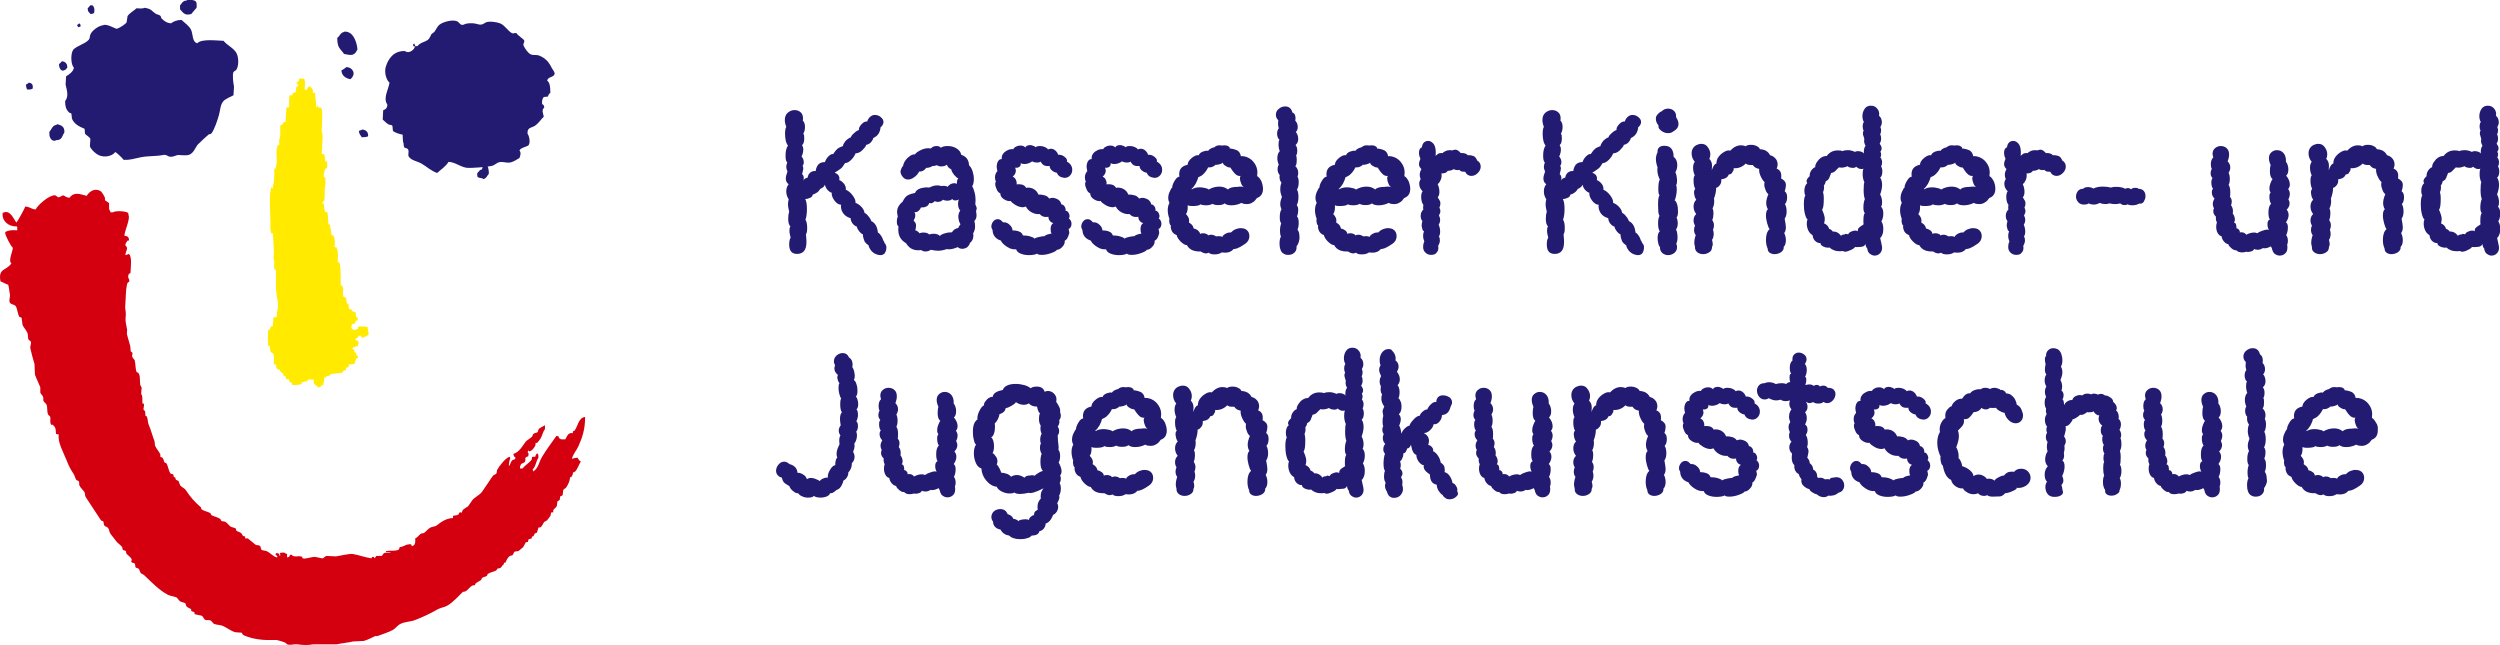
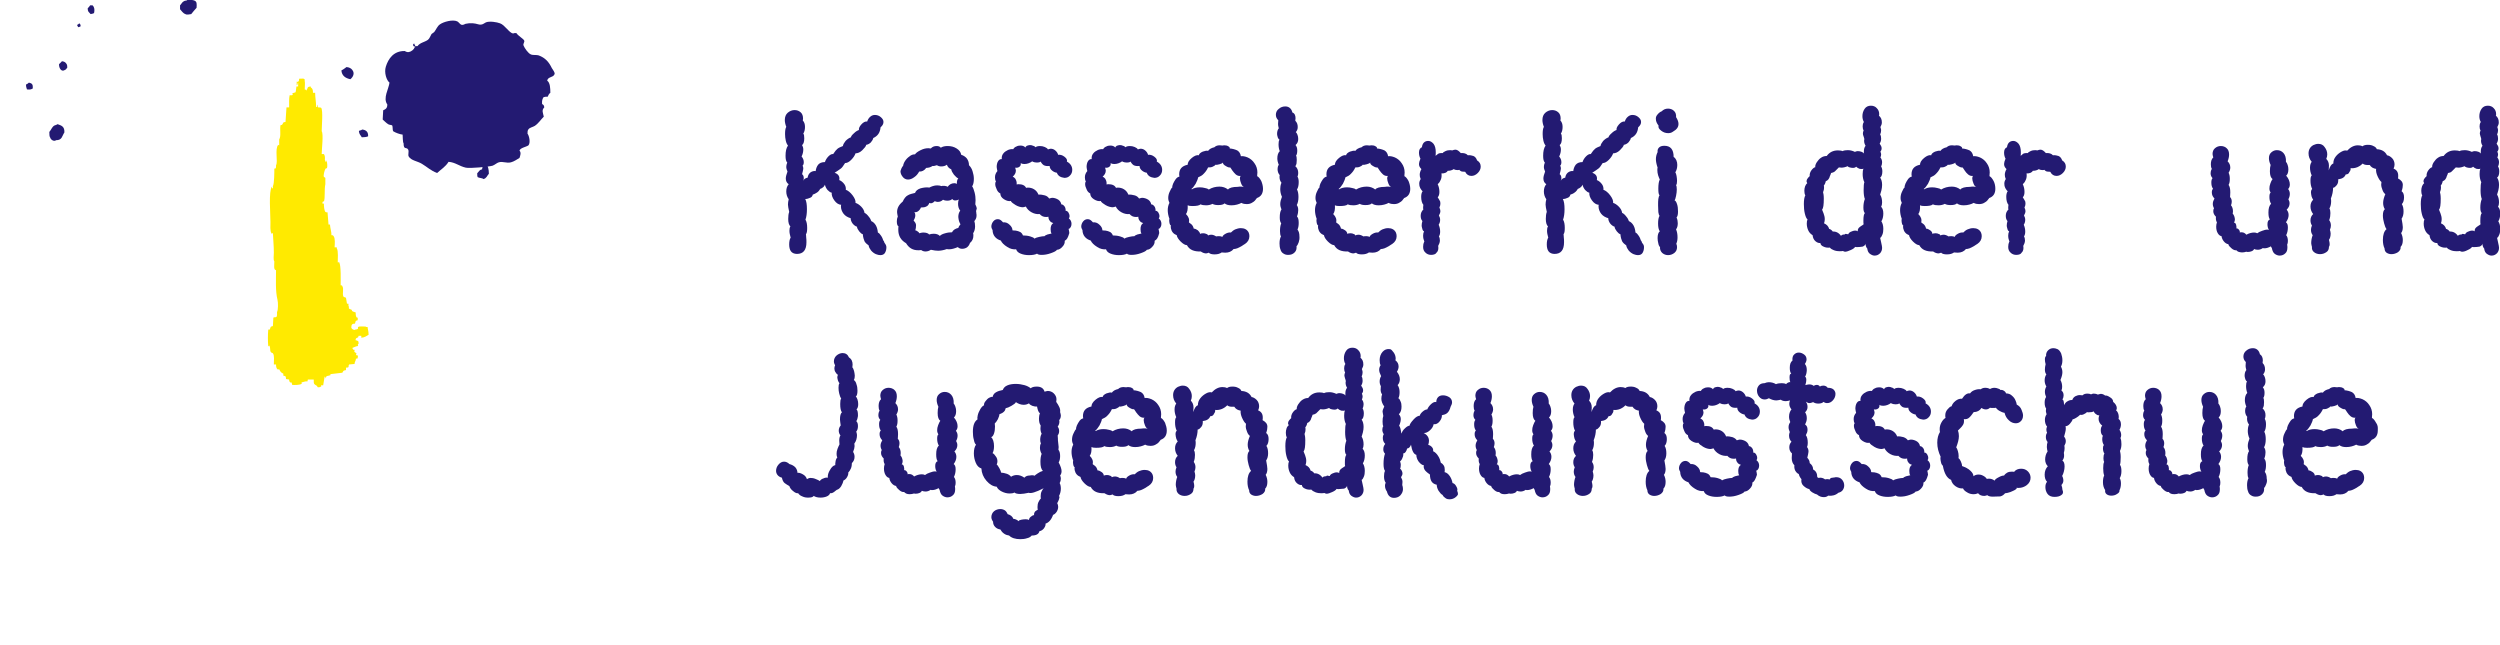
<svg xmlns="http://www.w3.org/2000/svg" version="1.1" id="Ebene_1" x="0px" y="0px" viewBox="0 0 1028.9 265.5" style="enable-background:new 0 0 1028.9 265.5;" xml:space="preserve">
  <style type="text/css">
	.st0{fill:#231A72;}
	.st1{fill:#FFEA00;}
	.st2{fill:#D4000F;}
	.st3{fill:#231A72;}
</style>
  <g>
    <g>
      <path class="st0" d="M77.1,0c0.9,0,2.3-0.1,2.8,0.2c1.2,0.4,1.1,1.4,1,3C80.1,4,79.4,5,78.7,5.8c-0.8,0.1-1.8,0.4-2.4,0    c-1.1-0.4-1.5-1.3-2.2-2c0-0.5,0-1.1,0-1.6c0.7-0.7,0.8-1.4,1.8-1.8C76.4,0.1,76.5,0.5,77.1,0z" />
      <path class="st0" d="M37.1,2.2c0.3,0,0.7,0,1,0c0.3,0.5,0.4,0.3,0.6,1c0.2,0.4,0.2,1.4,0,2.2c-0.5,0.2-0.7,0.3-1.4,0.4    C36.7,5,36.1,5,36.1,3.4C36.5,3.1,36.8,2.6,37.1,2.2z" />
      <path class="st0" d="M32.6,9.6c0.5,0.4,0.5,0.4,0.6,1.2c-0.4,0.2-0.4,0.3-1,0.4c-0.1-0.2-0.2-0.4-0.4-0.6c0-0.1,0-0.3,0-0.4    C32.1,10.1,32.4,9.9,32.6,9.6z" />
-       <path class="st0" d="M141.8,13c0.8,0,1.4,0.1,1.8,0.4c2,0.7,3.4,4.4,3.5,7c-0.5,0.7-0.6,1.4-1.4,1.8c-0.9,0.8-2.9,0.2-4.1,0    c-1.6-2.3-2.8-2.4-2.8-6.6c0.8-0.5,1.1-1.5,1.8-2C140.9,13.3,141.4,13.3,141.8,13z" />
      <path class="st0" d="M25.5,25.2c0.9,0.1,1.4,0.4,1.8,1c0.3,0.4,0.4,0.8,0.4,1.6c-0.4,0.4-0.3,0.7-1,1c-1.5,1-2.5-0.9-2.4-2.4    C24.7,26,25.2,25.6,25.5,25.2z" />
      <path class="st0" d="M142.6,27.6c1.1,0.1,1.9,0.5,2.4,1.2c1.1,1.4,0.3,2.9-0.8,3.8c-2-0.4-3.5-1.4-3.7-3.6    C141.2,28.6,142,28.1,142.6,27.6z" />
      <path class="st0" d="M11.9,34c1.3,0.3,1.7,0.7,1.6,2.4c-0.9,0.5-1.1,0.5-2.4,0.4c-0.2-0.7-0.4-1-0.4-2    C11.2,34.6,11.6,34.3,11.9,34z" />
      <path class="st0" d="M23.7,51.1c1.7,0.6,2.9,1,2.8,3.4c-1,1.5-0.9,3.2-3.4,3.2c-0.9,0.7-2.2-0.2-2.4-1c-0.4-0.5-0.4-1.4-0.4-2.4    c0.8-0.9,1-1.9,2-2.6C22.7,51.5,23.3,51.4,23.7,51.1z" />
      <path class="st0" d="M149.1,53.3c1.6,0.2,2.5,1,2.4,2.8c-0.7,0.3-1.5,0.4-2.6,0.4c-0.5-0.9-1.1-1.2-1.2-2.6c0.1,0,0.1,0,0.2,0    c0-0.1,0-0.1,0-0.2C148.4,53.7,148.7,53.6,149.1,53.3z" />
      <path class="st0" d="M198.4,69.7c0.1-0.6,0.1-0.9,0.4-1.2c0.4-0.4,1-0.8,1.6-1c0.4,1.3,0.8,2,0.8,4c-0.8,0.9-0.9,1.8-2.2,2.2    c-0.6-0.5-1.8-0.4-2.4-0.8c-0.2-0.3-0.2-1-0.2-1.6C197.1,70.7,197.2,69.9,198.4,69.7z" />
-       <path class="st0" d="M59.5,3.2c3,0.5,2.7,1.2,4.5,2.4C64.6,6,65.3,6,65.9,6.4c0.4,0.2,0.3,0.9,0.6,1.2c0.9,0.9,2.1,1.9,3.9,2    c1-0.8,2.5-1.4,4.3-1.4c1.4,1.3,3,2.3,3.9,4c0.9,1.8,0.4,5.1,2.6,5.6c1.7-1.9,7.9-1.1,10.8-1c1.5,1.9,4.3,3,5.4,5.2    c0.9,1.9,0.9,5.3-0.2,6.8c-0.4,0.3-0.7,0.5-1.1,0.8c-0.6,1.3,0,5,0.2,6c-0.1,1.2-0.1,2.4-0.2,3.6c-1.1,0.6-3.6,1.6-4.3,2.6    c-1.2,1.6-1.1,3.4-1.7,5.6c-0.7,2.3-1.7,5.5-3,7.4c-0.3,0.5-0.8,0.3-1.3,0.6c-0.4,0.3-4.2,3.8-4.5,4.2c-1.1,1.5-1.5,3.1-3.2,4    c-1.3,0.6-3.3,0.2-4.7,0.2c-1,0-2.4,1.1-3.9,0.6c-0.6-0.2-1.1-0.9-2.4-0.6c-3,0.6-6.3,0.3-9.5,1c-2.5,0.5-4,1.1-6.7,1    c-0.3-0.5-2.9-3.1-3.5-3.2c-1.2,1.7-4.5,2.4-6.9,1.2c-1.2-0.6-3.1-2.3-3.5-3.6c0.1-1,0.1-2,0.2-3c-0.3-0.9-1.8-1.5-2.2-2.2    c-0.1-0.7-0.1-1.3-0.2-2c-2.3-0.9-4.3-2-5.2-4.2c-0.1-0.7-0.1-1.3-0.2-2c-0.2-0.3-0.8-0.3-1.1-0.6c-1.1-1.2-1.5-2.3-1.5-4.6    c1.6-2,0.7-4.4,0.2-6.8c0.1-1.1,0.1-2.3,0.2-3.4c1.2-0.7,3.1-2,3.2-3.6c-1.3-1.2-1.4-5.9-0.2-7.4c1.7-1.7,4.6-2.2,6.3-4    c0.6-0.7,0.3-1.2,0.7-2.2c0.6-1.5,3.2-3.6,5.2-3.8c1.6-0.9,5.4,1.8,5.8,1.4c1-0.3,3.4-1.8,3.9-2.6c0.1-0.9,0.3-1.7,0.4-2.6    c0.9-1.3,2.5-2.1,3.7-3.2C57.3,3.5,58.9,3.6,59.5,3.2z" />
      <path class="st0" d="M170.9,19c0.3,0,0.6,0,0.9,0c1.1-1.5,2.9-1.6,4.3-2.6c0.7-0.5,1-1.6,1.5-2.4c0.4-0.3,0.7-0.5,1.1-0.8    c0.8-1,1.3-2.5,2.4-3.2c1.4-1,5.2-2.1,7.1-1.2c0.6,0.3,1.1,1.2,1.7,1.4c0.8,0.2,1.3-0.3,1.7-0.4c2.2-0.5,3.8-0.2,5.2,0.2    c1.7,0.5,2.5-0.5,3.2-0.8c1.5-0.6,4.5-0.1,5.8,0.4c2,0.7,3.8,4,5.4,4.2c0.3-0.2,0.7-0.2,1.3-0.2c0.8,1.2,2.7,2.2,3.2,3    c0.4,0.8-0.6,1.3-0.2,2.2c0.4,1,1.9,3.2,3,3.6c0.8,0.4,2.4,0.1,3.2,0.4c2.7,1,4.2,2.7,5.4,5.2c0.3,0.6,1.5,1.9,1.1,2.6    c-0.6,1.4-2.7,0.9-3,2.6c1.2,0.8,1.3,3.1,1.3,5c-0.6,0.4-0.8,1-1.1,1.6c-0.8,0-1,0-1.7,0.2c-0.5,0.8-0.7,1.4-0.6,2.8    c0.6,0.4,0.8,0.5,0.9,1.4c-1.2,1.2-0.5,2.3-0.2,3.8c-1.2,1.2-2.2,2.8-3.7,3.8c-0.8,0.5-2.1,0.7-2.6,1.4c-0.4,0.5-0.4,1-0.4,1.8    c0.7,0.9,1.3,3.7,0.4,4.8c-0.9,0.7-3.4,1-3.7,2.2c0.8,0.8,0.3,2.1,0,3c-1,0.6-2.3,1.5-3.5,1.8c-1.8,0.5-3.4-0.5-5,0    c-0.8,0.2-1.7,1.1-2.6,1.4c-1.3,0.4-9.3,1.2-11,0.8c-2.7-0.6-4.3-2.2-7.1-2.4c-1.3,2.1-3,3-4.7,4.6c-2.7-1-4.1-2.5-6.3-3.8    c-1.8-1.1-4.4-1.3-5.4-3c-0.4-0.7,0.2-2-0.2-2.8c-0.7-1.3-1.9,0.3-1.9-2.6c-0.4-0.6-0.3-2.7-0.4-3.6c-1.1-0.1-3-0.8-3.9-1.4    c-0.3-0.5-0.1-1.9-0.4-2.4c-0.4-0.2-1.1-0.2-1.5-0.4c-0.9-0.5-1.7-1.4-2.4-2c0.1-1.3,0.1-2.5,0.2-3.8c1.1-0.5,1.7-0.9,1.7-2.4    c-1.9-2.6,0.6-6.4,0.9-9c-1.2-0.9-2.3-4.1-1.5-6.6c1-3.2,3.2-6.5,7.8-6.4c0.4,0.3,1.3,0.6,1.7,0.4c1.1-0.2,2.1-1.1,2.4-2    c0.1,0,0.1,0,0.2,0c0-0.1,0-0.1,0-0.2c-0.9-0.2-0.8-0.1-0.9-1c0.1,0,0.1,0,0.2,0c0-0.1,0-0.1,0-0.2c0.1,0,0.3,0,0.4,0    c0,0.1,0,0.3,0,0.4C170.9,18.6,170.8,18.6,170.9,19z" />
    </g>
    <path class="st1" d="M128.8,38.2c0.3,0,0.6,0,0.9,0c0,2,0.4,3.6,0.4,5.8c0.1,0,0.3,0,0.4,0c0-0.5,0-0.7,0.2-1   c0,0.6,0.1,0.9,0.2,1.2c0.6,0,1,0,1.3,0.2c0.8,1.1,0.2,7.7,0.2,9.6c0.8,1.2,0,7.4,0,9.4c0.3,0,0.6,0,0.9,0c0.4,0.6,0.5,1.3,0.4,2.4   c0.3,0.4,0.1,0.7,0.6,1c0-0.5,0-0.6,0.2-0.8c0.1,1.2,0.4,2.6,0,3.2c-0.5,0.4-0.3-0.2-0.6,0.4c-0.3,0.4-0.9,2.6-0.6,3.2   c0.2,0.1,0.4,0.3,0.6,0.4c0,0.9,0,1.7,0,2.6c-0.5,2.2,0,5.6-0.6,7.2c-0.1-0.1-0.3-0.1-0.4-0.2c0,0.1,0,0.1,0,0.2   c-0.2,0.2-0.2,0.3-0.2,0.8c0.2,0,0.4,0,0.6,0c0,1,0.1,2.7,0.6,3.4c0.3,0.2,0.4,0.2,0.9,0.2c0.1,1.7,0.3,3.3,0.4,5   c0.2,0,0.4,0,0.6,0c0.1,1.6,0.7,3.3,0.6,4.4c0.8,0.1,0.5-0.1,0.9,0.4c0.7,0.9,0.5,3.2,0.4,4.6c0.3,0,0.6,0,0.9,0c0,0.1,0,0.3,0,0.4   c0.7,1,0.4,4.5,0.4,5.8c0.1,0,0.3,0,0.4,0c0-0.1,0-0.1,0-0.2c0.1,0,0.1,0,0.2,0c0,0.1,0,0.1,0,0.2c0.8,1.2,0.6,7.5,0.6,9.4   c0.6,0.2,0.4-0.2,0.7,0.4c0.7,1.1-0.1,2.9,0.4,4.2c0.2,0.4,0.9,0.3,1.1,0.6c0.1,0.8,0.3,1.6,0.4,2.4c0.8,0,0.6-0.2,0.6,0.8   c0.2,0.3,0.2,0.7,0.2,1.2c0.3,0.2,1,0.4,1.3,0.6c-0.3,0.3-0.1,0.1,0,0.4c0.4,0.3,1,0.4,1.5,0.6c0,0.5-0.1,1.8,0.6,2.2   c0.2-0.2,0,0,0.2-0.2c0,0.8,0.1,0.5,0,1.2c-1.1,0.2-0.8,0.6-1.1,1.4c-1.4,0-1.5,0.6-1.5,1.8c0.5,0.5,0.4,0.6,1.3,0.8   c0.4-0.3,0.8-0.1,1.3-0.4c0.3-0.2,0-0.6,0.2-0.8c0.4-0.4,2.2-0.2,3-0.2c0.3,0.2,0.4,0.2,0.9,0.2c0,0.8,0.4,1.6,0.4,3.2   c-1,0.5-1.5,1.1-3,1.2c0-0.3,0-0.5,0-0.8c-0.4,0-0.7,0-1.1,0c-0.1,0.4-0.1,0.4-0.2,0.6c-0.7,0.5-0.9,0.1-1.1,1.2   c1,0.3,1.3,0.2,1.3,1.4c-0.4,0.5-0.4,0.4-0.2,1c-1,0.1-1.5,0.5-2.4,0.8c0.2,0.4,0.2,0.6,0.6,0.8l0.2-0.2c0,0.1,0,0.3,0,0.4   c0.1,0,0.1,0,0.2,0c-0.1,0.2-0.1,0.4-0.2,0.6c0.3,0.2,0.6,0.4,0.9,0.6c-0.1,0.3-0.1,0.5-0.2,0.8c0.2,0,0.4,0,0.6,0   c0.4,0.5,0.1,0.9,0,1.4c-0.2,0-0.4,0-0.6,0c-0.1,1.1-0.5,1.1-0.6,2.2c-0.7,0.1-1.4,0.1-2.2,0.2c-0.1,0.1-0.1,0.3-0.2,0.4   c-0.1,0.2,0.1,0.5-0.2,0.8c-0.2,0.2-0.7-0.1-0.9,0.2c0,0.3,0,0.5,0,0.8c-0.5,0.6-0.8-0.3-1.5,1.2c-1.7,0.2-3.3,0.4-5,0.6   c0.1,0.1,0.1,0.3,0.2,0.4c-0.1,0-0.1,0-0.2,0c-0.3,0.2-1.1,0.3-1.5,0.4c-0.1,0.3-0.3,0.8-0.4,1c0-0.1,0-0.1,0-0.2   c-0.3-0.3,0.3-0.3-0.4-0.6c-0.2,1.2-0.4,2.4-0.6,3.6c-0.7,0-0.3-0.1-0.9,0c0.1,0.6,0.4,0.2-0.2,0.6c-0.3,0.2-0.5,0.2-1.1,0.2   c-0.6-1.1-0.8-0.6-1.5-1.4c-0.3-0.5-0.1-1.5-0.2-1.8c-0.7,0-1.3,0-2.4,0c-0.1,0.5-0.1,0.5-0.2,0.8c-0.7-0.2-1.4,0.2-2.4,0.4   c0,0.6,0.2,0.3,0,0.6c-0.9,0.5-3,0.5-3.9,0.4c0-0.1,0-0.3,0-0.4c-0.2-0.2-0.1-0.2-0.2-0.6c-0.2,0-0.4,0-0.6,0   c-0.3-0.5-0.4-0.4-0.4-1.2c-0.4-0.1-0.9-0.1-1.3-0.2c-0.1-0.8,0.2-1.2-1.1-1.4c0-0.3,0-0.5,0-0.8c-1.2-0.6-1.1-0.8-1.7-1.8   c-0.6,0-0.3,0.2-0.7,0c-0.5-0.5-0.6-1.1-0.6-2c-0.3,0-0.6,0-0.9,0c0-1.5,0.3-3.7-0.4-4.6c-0.4-0.3-0.6-0.1-0.9-0.6   c-0.4-0.7,0-1.7-0.6-2.6c-0.2,0.2-0.2,0.2-0.4,0.4c-0.2-2.4-0.2-4.6,0-7c0.5,0.1,0.2,0.2,0.6,0c0.5-0.8,0-1.2,1.3-1.4   c0.1-1.1,0.1-2.3,0.2-3.4c0.2-0.2,0,0,0.2-0.2c0.6,0,0.8,0,1.1-0.2c0.3-0.4,0.2-1.3,0.2-2c0.5-0.7,0.5-3.9,0.2-5   c-0.9-3.7-0.6-8.2-0.6-12.2c-1.1-0.1-0.7-2.1-0.7-3.6c-0.5-0.7-0.2-2.5-0.2-3.6c0-2.9-0.3-5.6-0.4-8c-0.1,0-0.3,0-0.4,0   c0,0.1,0,0.1,0,0.2c-0.1,0-0.1,0-0.2,0c0-0.1,0-0.1,0-0.2c-0.6-0.9-0.4-3.3-0.4-4.6c0-3.3-0.8-12.7,0.6-14.6   c0.1,0.7-0.1,0.5,0.4,0.8c0-0.3,0-0.7,0-1c0.6-0.9,0.6-5.8,0.6-7.2c0.7,0,0.7-0.2,0.7-1.4c0.9-1.5-0.6-6.6,0.9-8.4   c0.2,0.2,0.1,0.1,0.4,0.2c0-0.8,0-1.6,0-2.4c0.9-1.4,0.1-4.5,0.6-6c0.7,0,0.3,0.3,0.7-0.2c0.5-0.7,0.1-0.9,1.3-1c0.1-2,0.3-4,0.4-6   c0.4,0,0.7,0,1.1,0c0-1.7-0.1-3.6,0.2-5c0.5,0,1.1,0.1,1.3-0.2c-0.1-0.2-0.1-0.4-0.2-0.6c0.4-0.1,0.9-0.3,1.3-0.4   c0.2-0.3,0.3-2,0.4-2.4c0.2,0,0.4,0,0.7,0c0-0.5,0-0.9,0-1.4c-0.1,0-0.1,0-0.2,0c0,0.1,0,0.3,0,0.4c-0.2,0.2-0.1,0.1-0.2,0.4   c-0.1,0-0.1,0-0.2,0c0-0.5,0-0.9,0-1.4c0.1,0,0.3,0,0.4,0c0,0.1,0,0.1,0,0.2c0.2,0.2,0.2-0.2,0.2-0.2c0.4-0.4,0.4-0.5,0.4-1.2   c0.8,0,1.6-0.1,1.9,0c0.5,0.3,0.4,0.2,0.4,1c0.2,0.4,0,2.5,0,3.4c0.2,0.1,0.4,0.1,0.6,0.2c0,0.1,0,0.1,0,0.2   c0.2,0.2,0.2-0.2,0.2-0.2c0.6-0.7,0-1.3,1.7-1.4c0,0.1,0,0.3,0,0.4C128.8,36.5,128.8,37.3,128.8,38.2z" />
-     <path class="st2" d="M53.1,99c-0.2,0-0.4,0-0.6,0c-0.4,0.9-0.8,0.6-0.9,2c1.5,1.3,0.1,2.1,0,4c0.7-0.1,1.4-0.6,1.5-0.4   c1.3,1.1,0.7,5.4,0.6,7.8c-0.7,0.3-0.8,0.3-0.9,1.2c-0.3,0.6,0.6,1.4,0.4,2.2c0,0.2-0.6,0.5-0.7,0.6c-0.4,0.8-0.4,2.2-0.6,3   c-0.1,2.5-0.3,4.9-0.4,7.4c0.2,0.9,0.4,2.6,0.2,3.8s0.3,3.6,0.6,5c0.1,0.5-0.2,1.3,0,2.2c0.4,1.4,0.9,3.2,1.3,4.6   c0.1,0.7,0.1,1.5,0.2,2.2c0.1,0.1,0.6,0.4,0.7,0.6c0.2,0.5-0.4,1,0,1.8c0.1,0.3,0.7,0.8,0.9,1.2c0.4,1.1,0.3,4.2,0.9,5   c0.2,0.1,0.4,0.1,0.6,0.2c0.2,0.2,0.6,1.2,0.6,1.4c0.1,1.2,0.1,2.4,0.2,3.6c0.1,0.3,0.6,1,0.6,1.2c-0.1,0.8-0.1,1.6-0.2,2.4l0.4,1   c0.3,1.3-0.2,2.5,0.4,3.4c0.1-0.4,0.1-0.4,0.2-0.6c0,0.1,0,0.1,0,0.2c0.5,0.7-0.2,2,0,2.6c0,0.2,0.6,0.5,0.6,0.6   c0.1,0.7,0.1,1.3,0.2,2c1-0.2,0.8,2.5,1.3,3.6c0.9,2,1.6,4.8,2.4,6.8c0.1,0.6,0.1,1.2,0.2,1.8c0.5,1.2,1.7,2.5,2.2,3.6   c0,0.3,0,0.7,0,1c0.3,0.1,0.6,0.3,0.9,0.4c0.5,0.5,0.4,1.4,0.9,2c0.2,0.1,0.4,0.1,0.6,0.2c0.9,1.2,0.9,3.3,1.9,4.4   c0.3,0.1,0.6,0.1,0.9,0.2c0.4,0.3,0.1,0.8,0.4,1.2c0.1,0,0.3,0,0.4,0c0.3,0.3,0.2,0.7,0.4,1c0.2,0.3,0.8,0.3,1.1,0.6   c0.2,0.6,0.4,1.2,0.7,1.8c0.5,0.7,1.7,1.1,2.2,1.8c1.8,2.8,3.8,5.1,6.3,7.2c0.1,0.3,0.1,0.5,0.2,0.8c0.9,0.7,2.7,1,3.7,1.6   c0.1,0.3,0.3,0.5,0.4,0.8c1.3,0.7,2.5,0.8,3.7,1.6c0.1,0.3,0.3,0.5,0.4,0.8c0.6,0.3,1.2,0.1,1.7,0.4c0.6,0.3,1.8,1.8,2.2,2   c0.6,0.2,1.3,0.4,1.9,0.6c0.3,0.2,0.2,0.8,0.4,1c0.5,0.5,1.4,0.5,1.9,1c0.8,0.6,0.2,1.2,1.7,1.4c0,0.3,0,0.5,0,0.8   c0.4,0,0.7,0,1.1,0c0.1,0.1,3.1,2.5,3.2,2.6c0.6,0.3,1.2,0.1,1.7,0.4c0.5,0.3,0.4,1.5,0.9,1.8c0.6,0.1,1.3,0.3,1.9,0.4   c1.2,0.5,3.2,2.6,4.3,2.6c0.2-0.2,0.1-0.1,0.2-0.4c-0.4-0.3-0.6-0.6-0.9-1c0.3-0.1,0.4-0.2,0.6-0.4c0.5,0.1,0.7,0.2,1.1,0.4   c-0.1,0.2-0.1,0.4-0.2,0.6c0.2,0,0.4,0,0.6,0c-0.1-0.3-0.1-0.7-0.2-1c0.4-0.1,1-0.2,1.7-0.2c0.4,0.3,0.8,0.5,1.3,0.6   c-0.1,0.7-0.1,0.6,0,1.4c0.4-0.1,0.4,0,0.7-0.2c0.5-0.5,0.3-0.8,0.9-1c1.6,1.6,2.7,0.2,4.7,1c-0.1,0.6-0.4,0.3,0.2,0.6   c0.8,0.4,3.8-0.7,5-0.6c0.4,0,2.9,0.7,3.2,0.6c0.3-0.1,0.9-0.9,1.5-1c1.3,0.1,2.6,0.1,3.9,0.2c1.2-0.2,5.7-1.2,6.9-1   c2.8,0.5,4.9,1.4,7.8,1.8c0-0.6-0.2-0.5,0.9-0.6c0.1,0.2,0.2,0.9,0.4,0.4c0.3-0.2,0.4-0.7,0.6-0.8c0.7,0,1.4,0,2.2,0   c0.4-0.2,0.5-1,1.1-1.2c0.8-0.3,2,0,2.6-0.2c-0.2-0.2-0.1-0.1-0.4-0.2c-0.1,0-0.8,0-1.5,0c0-0.1,0-0.3,0-0.4c2.1-0.3,4,0.1,5.2-0.6   c0.2-0.2,0.3-0.7,0.4-1c1.9-0.2,2.3-1.3,4.7-1.2c0,0.1,0,0.1,0,0.2c0.1,0,0.1,0,0.2,0c0,0.2,0,0.4,0,0.6c1.8-0.3,1.5-2,1.5-3.2   c1.1-0.5,1.5-1.4,2.4-2c0.4-0.1,0.7-0.1,1.1-0.2c0.9-0.5,1.7-1.7,2.6-2.2c0.8-0.5,2.1-0.4,2.8-1c1.7-1.3,3.7-2.9,6.7-3   c0-0.5-0.3-0.7,0.2-1c0.2-0.1,1.4,0,1.9-0.4c0.3-0.2,0.3-0.8,0.7-1c0.2,0.1,0.4,0.1,0.7,0.2c0.3-0.2,0.2-0.7,0.4-1   c0.5-0.6,1.5-1.1,2.2-1.6c0.4-0.4,1.1-1.6,1.7-2.4c1-1.4,3.1-2.2,4.1-3.6c1.6-2.2,2.9-4.4,4.5-6.6c0.3-0.4,1-0.5,1.3-0.8   c0.4-0.4,0.2-1.1,0.4-1.6c0.6-1.2,3.6-5.2,5.2-5.4c0.1,0.3,0.2,0.3,0.2,0.8c-0.3,0.4-0.6,2.2-0.6,2.8c0.1,0,0.3,0,0.4,0   c0-0.1,0-0.1,0-0.2c0.2-0.3,0.4-1.2,0.9-1.8c0.5-0.7,1.2-0.1,1.5-1.2c-0.5-0.4-0.8-0.7-0.9-1.6c2.6-0.8,3.7-3.3,5.2-5.2   c0.8-0.6,1.6-1.2,2.4-1.8c0.4-0.5,0.3-1.1,0.9-1.4c0.5-0.3,1.1-0.2,1.5-0.6c0.1-0.4,0.3-0.8,0.4-1.2c0.2-0.3,2.2-1.4,2.6-1.6   c0,0.5,0,1.1,0,1.6c-0.9,1.1-1.1,2.8-1.9,4c-0.3,0.4-0.9,1.3-1.3,1.6c-0.2,0.1-0.4,0.1-0.7,0.2c0,0.3,0,0.5,0,0.8   c-0.4,0.9-1.4,2.4-2.6,2.6c0,0-0.3-0.6-0.4-0.4c0,0.1,0,0.1,0,0.2c-0.2,0.2-0.1,0.2-0.2,0.6c0.6,0.5,0.3,0.8,0.2,1.6   c-2.2,0.6-0.5,1.4-1.5,2.4c-0.6,0.6-1.4,0.3-1.7,1.4c-0.2,0.3-0.2,0.7-0.2,1.2c0.4,0,0.7,0,1.1,0c0.9-1.3,2.8-2.3,3.7-3.6   c0.3-0.5-0.1-1,0.4-1.2c0.4,0,0.7,0,1.1,0c0.1-0.7,0.4-0.9,0.7-1.4c0.1,0.1,0.3,0.1,0.4,0.2c0.2,0.4,0.2,0.9,0.2,1.6   c-1,1.4-1.1,3.7-2.4,4.8c0.1,0.3,0,0.2,0.2,0.4c0.1,0.1,0.1,0.3,0.2,0.4c0.1,0,0.1,0,0.2,0c0-0.1,0-0.1,0-0.2   c1.8-1.3,2.1-3.7,3.2-5.6c1.8-3,4-6,6-8.8c0.3,0.1,0.4,0.1,0.9,0.2c0.3,1.3,1,1.3,2.8,1.2c0.4-0.8,0.9-2,1.7-2.4   c1.2-0.5,1.3,0.5,1.5-1c0.4-0.1,0.4,0,0.6-0.2c1.3-1.7,1.6-5.3,4.3-5.6c0.1,4.9-1.2,8.7-2.8,12.2c-0.7,1.5-2.2,3.2-2.6,5   c0.1,0,0.1,0,0.2,0c0.4-0.2,1.2-0.4,2.2-0.4c0.2,0.6,0.7,1.3,1.3,1.6c-0.8,0.9-1.6,3.7-2.6,4.2c-0.2,0.2-0.2,0.1-0.6,0.2   c-0.1,0.6-0.3,1.4-0.7,1.8c0,0.1,0,0.1,0,0.2c-0.2,0-0.4,0-0.6,0c0,1.6-0.9,3.3-1.7,4.4c-0.3,0.2-0.6,0.4-0.9,0.6   c-0.5,0.9-0.1,1.8-0.6,2.6c-0.2,0.1-0.4,0.1-0.7,0.2c-0.4,0.5-0.1,1.1-0.4,1.6c-0.3,0.2-0.6,0.4-0.9,0.6c-0.1,0.6-0.1,1.2-0.2,1.8   c-0.3,0.7-1.2,1.2-1.5,1.8c0,0.3,0,0.5,0,0.8c-0.2,0.2-0.7,0-0.9,0.2c-0.1,0.4-0.1,0.8-0.2,1.2c-0.3,0.6-1.1,1.4-1.5,2   c-0.4,0.2-0.7,0.4-1.1,0.6c-0.5,0.6-0.8,1.7-1.5,2.2c-0.3,0.2-0.7-0.1-0.9,0.2c-0.2,0.7-0.4,1.3-0.6,2c-0.2,0.2-0.7,0.2-0.9,0.4   c-0.3,0.4-0.3,0.9-0.7,1.2c-0.1,0-0.3,0-0.4,0c-0.2,0.2,0,0.6-0.2,0.8c-0.4,0.1-0.9,0.3-1.3,0.4c-0.1,0.3-0.1,0.7-0.2,1   c-0.2,0.2-0.7,0-0.9,0.2c-0.3,0.4-0.7,1.5-1.1,2l-1.9,1.6c-0.5,0.1-1,0.1-1.5,0.2c-0.5,0.3-0.5,1-0.9,1.4c-0.3,0.4-0.6,0.1-1.1,0.4   c-0.9,0.5-1.5,1.9-1.9,2.8c-0.2,0-0.4,0-0.6,0c0,0.2,0,0.4,0,0.6c-0.7,0.4-0.9,1.2-1.5,1.6c-0.4,0.1-0.7,0.1-1.1,0.2   c-0.2,0.3-0.4,0.5-0.6,0.8c-1.1,0.6-2.4,0.7-3.4,1.4c-0.3,0.2-0.2,0.6-0.4,0.8c-0.5,0.4-1.4,0.4-1.9,0.8c-0.3,0.2-0.3,0.8-0.6,1   c-0.7,0.5-1.6,0.8-2.2,1.4c-0.1,0.2-0.1,0.4-0.2,0.6c-0.4,0.1-0.7,0.1-1.1,0.2c-1,0.5-1.8,1.8-2.8,2.4c-0.4,0.1-0.7,0.1-1.1,0.2   c-2,1.9-3.8,4.1-6.3,5.6c-1.3,0.8-2.7,0.8-4.1,1.6c-2.8,1.6-6.1,3.2-9.3,4.4c-2.1,0.8-4.1,0.6-6,1.6c-1.1,0.5-2,1.8-3,2.4   c-1.9,1.1-4.5,1.8-6.5,2.6c-0.3,0-0.6,0-0.9,0c-1.3,0.6-3.2,1.6-4.7,2c-1.4,0.1-2.9,0.1-4.3,0.2c-2.1,0.5-4.6,0.7-6.9,1.2   c-3.2,0-6.5,0-9.7,0c-1.9,0.4-4.3,0.3-6.3,0c-1.8-0.2-2.7,0.5-4.3,0c-0.2-0.1-0.5-0.5-0.6-0.6c-1-0.5-2.6-0.9-3.7-1.2   c-1.4,0-2.9,0-4.3,0c-1.7,0-4.4-0.4-6-0.8c-1-0.3-2.8-0.8-3.7-1.4c-0.1-0.3-0.3-0.5-0.4-0.8c-0.9-0.1-1.9-0.1-2.8-0.2   c-1.6-0.5-3.4-1.9-5-2.6c-1.2-0.5-2.2-0.3-3.5-0.8c-0.6-0.2-1-1.2-1.5-1.4c-0.8-0.4-1.7,0.1-2.4-0.4c-0.5-0.4-0.7-1.3-1.3-1.6   c-0.9-0.2-1.9-0.4-2.8-0.6c-0.3-0.2,0-0.6-0.2-0.8c-0.3-0.3-1-0.2-1.3-0.6c0-0.2,0-0.4,0-0.6c-0.5-0.5-1.5-0.7-1.9-1.2   c-0.3-0.4-0.3-1.1-0.6-1.4c-0.7-0.2-1.3-0.4-1.9-0.6c-0.6-0.3-1-1.2-1.5-1.6c-0.7-0.5-2.8-0.7-3.7-1.2c-3.9-2.1-6.8-5.3-9.9-8.2   c-0.4-0.3-1-0.4-1.3-0.8c-0.4-0.6-0.4-1.3-0.9-1.8c-0.4-0.1-0.7-0.3-1.1-0.4c-0.4-0.5-0.1-1.1-0.4-1.6c-0.2-0.3-1-0.3-1.3-0.6   c-0.5-0.5,0.2-0.6,0-1.2c-0.4-1-1.6-1.6-2.2-2.4c-0.1-0.3-0.1-0.7-0.2-1c-0.3-0.3-1-0.2-1.3-0.6c-0.1-0.3-0.1-0.7-0.2-1   c-0.6-0.9-2-1.7-2.6-2.6c-0.8-1.2-1.7-2.1-2.4-3.2c-0.4-0.7-0.3-1.6-0.9-2.2c-0.4-0.4-1.2-0.5-1.5-1c-0.3-0.4-0.1-1.1-0.4-1.6   c-0.1-0.2-0.7-0.2-0.9-0.4c-2.1-3.2-4.2-6.4-6.3-9.6c-0.4-0.7-0.2-1.5-0.6-2.2c-0.5-0.7-1.5-1.6-1.9-2.4c-0.4-0.7,0-1.3-0.4-2   c-0.3-0.1-0.6-0.3-0.9-0.4c-0.6-0.7-0.6-1.6-1.1-2.4c-1.2-1.8-2.1-3.4-3-5.8c-1.1-2.8-3.8-7.5-3.2-10.6c-0.5-0.1-0.9-0.1-1.1-0.2   c-0.2-0.5,0-1.6-0.4-2.6c-0.2-0.5-0.6-0.6-0.9-1.2c-0.6,0-0.3,0.2-0.7,0c-0.7-1-0.2-2.3-0.4-3.2c-0.1-0.3-0.8-0.8-0.9-1   c-0.5-1.1-0.2-2.9-0.6-4c-0.2-0.5-1.1-1.1-1.3-1.6s0.1-1-0.2-1.8c-0.2-0.5-0.9-1-1.1-1.6c0-0.7,0-1.5,0-2.2   c-0.6-1.6-1.6-3.5-2.2-5.2c-0.1-1.5-0.1-2.9-0.2-4.4c-0.6-2.1-1.2-4.1-1.7-6.4c-0.2-1.1,0.5-1.8,0.2-2.8c-0.1-0.3-0.7-0.5-0.9-0.8   c-0.5-0.9-0.1-2-0.6-3c-0.4-0.9-1.5-2.1-1.9-3c-0.1-1-0.3-2-0.4-3c-0.1-0.2-0.7-0.2-0.9-0.4c-0.8-1.1-0.8-3.7-1.7-4.6   c-0.6-0.5-1.7-0.5-2.2-1.2c-0.6-1,0.2-2.4,0-3.4c-0.3-1.3-0.3-2.5-0.7-4c-1-0.3-2.1-1-3.2-1.4c-1-5.6,2.3-4.2,4.5-7.4   c-1.4-1,0.5-4.8,0.6-6.4c-0.9-0.8-3-4.8-3.2-6.2c0.2-0.2,0.1-0.1,0.2-0.4c1.2-0.6,2.6-0.8,4.8-0.6c0-0.5,0-0.9,0-1.4   c-0.2-0.2,0,0-0.2-0.2c-3.6,0.1-6.2-2.4-5.8-5.6c0.2-0.1,0.4-0.1,0.6-0.2c2.5-0.9,3.9,2.6,5,4.2c0.2-0.2,0,0,0.2-0.2   c0.4-0.4,3.4-5.8,3.5-6.4c2,0.1,2.4,1.1,4.3,1.2c0.7-1.7,5.3-5.7,7.6-5.8c0.8-0.2,1,0.6,1.7,0.8c0.5,0.1,1.4-0.7,2-0.8   c1,0.3,1.1,0.9,2.6,1c1.9-2.6,4.3-1.5,7.1-0.8c0.9-1.5,3-3.4,5.6-2c0.6,0.3,1.7,2.2,1.9,2.8c0,0.3,0,0.7,0,1   c0.6,0.4,1.2,0.8,1.7,1.2c0,0.8,0,1.6,0,2.4c0.1,0.4,0.5,0.8,0.6,1.4c0.3,0,0.6,0,0.9,0c1.3-0.8,5.3-0.5,6.3,0.2   c0.2,0.3,0.2,0.5,0.2,1c0.8,1.4-1.6,6.4-1.7,8.4c0.6,0.2,1.2,0.1,1.5,0.6C53.1,98,53.1,98.5,53.1,99z" />
  </g>
  <g>
    <path class="st3" d="M364.8,101.8c0,0.9-0.2,1.6-0.6,2.3c-0.4,0.6-1,0.9-1.9,0.9c-0.5,0-1-0.1-1.8-0.4c-0.7-0.3-1.4-0.8-2-1.5   c-0.5-0.7-0.9-1.3-1-2.1c-0.7-0.5-1.3-1-1.7-1.7c-0.3-0.7-0.6-1.6-0.7-2.9c-0.5-0.1-1-0.6-1.5-1.2c-0.5-0.7-0.9-1.3-0.9-1.9   c-0.7-0.2-1.3-0.7-1.8-1.3c-0.5-0.7-0.8-1.4-0.8-2.2c-1.1-0.3-2.2-0.9-2.9-1.8c-0.7-0.9-1.1-2-1.1-3c0-0.3,0-0.6,0.1-0.7   c-1.1-0.1-2-0.7-2.8-1.8c-0.8-1.1-1.2-2.2-1.1-3.2c-0.6-0.1-1.1-0.5-1.7-1.1c-0.5-0.6-0.9-1.3-1.1-2.2c-0.1,0.3-0.3,0.7-0.8,1.1   c-0.5,0.4-0.9,0.6-1.1,0.6c-0.3,0.5-0.7,1.1-1.3,1.5s-1.2,0.7-1.8,0.9c-0.1,0.6-0.5,1.1-1.1,1.3c-0.6,0.3-1.3,0.5-2,0.5   c0.5,0.9,0.7,2.3,0.7,4.2c0,1.7-0.2,3.2-0.6,4.3c0.5,0.8,0.7,2,0.7,3.4c0,1.2-0.1,2.1-0.5,2.6c0,0.2,0.1,0.7,0.1,1.3   c0.1,0.7,0.1,1.3,0.1,2c0,3.2-1.3,4.8-3.9,4.8c-1.1,0-2-0.4-2.5-1.1c-0.5-0.7-0.7-1.7-0.7-2.8c0-1.2,0.2-2.2,0.6-2.8   c-0.3-1.1-0.5-2-0.5-2.8c0-0.8,0.1-1.4,0.4-1.8c-0.6-0.6-0.9-1.6-0.9-3.1c0-1.1,0.1-2.1,0.4-2.9c-0.3-1.4-0.5-2.4-0.5-3   c0-0.7,0.1-1.4,0.3-2.2c-0.7-1-1-2.1-1-3.2c0-1.2,0.3-2.2,1-3c-0.8-0.5-1.2-1.3-1.2-2.4c0-0.7,0.3-1.7,0.7-2.8   c-0.3-0.7-0.5-1.3-0.5-1.9c0-0.5,0.1-1.1,0.4-1.8c-0.5-0.5-0.7-1.4-0.7-2.8c0-1.8,0.3-3.2,1-4.2c-0.4-0.5-0.7-1.1-0.9-2   c-0.2-0.9-0.3-1.8-0.3-2.7c0-1.3,0.1-2.3,0.5-3c-0.4-1-0.6-2-0.6-2.8c0-1.3,0.4-2.3,1.2-3c0.8-0.7,1.8-1.1,2.8-1.1s1.8,0.3,2.5,0.9   c0.7,0.6,1,1.5,1,2.6l-0.1,0.8c0.6,0.6,0.9,1.5,0.9,2.6c0,1.1-0.2,2-0.7,2.8c0.3,0.3,0.4,0.9,0.4,1.9c0,1.4-0.3,2.4-0.9,2.8   c0.3,0.5,0.5,1.1,0.5,1.8c0,0.9-0.2,1.9-0.7,2.9c0.6,0.7,0.9,1.5,0.9,2.3c0,0.6-0.1,1.1-0.5,1.5c0.2,0.3,0.3,0.6,0.3,1.1   c0,0.3-0.1,0.7-0.2,1.2c-0.1,0.5-0.2,0.9-0.3,1.2c0.5,0.3,0.7,0.9,0.7,1.7c0,0.3-0.1,0.7-0.3,1.1c0.3-0.7,0.9-1.2,1.9-1.4   c0.1-0.9,0.5-1.6,1.1-2.1c0.7-0.5,1.4-0.7,2.2-0.6c0.1-0.9,0.4-1.8,1-2.6c0.6-0.7,1.5-1.1,2.8-1.1c0.3-0.9,0.8-1.7,1.5-2.4   c0.7-0.7,1.4-1,1.9-0.9c0.7-1.1,1.3-1.8,1.8-2.2c0.5-0.4,1.2-0.7,2.2-1.1c0.1-0.7,0.5-1.3,1.1-2.1c0.7-0.7,1.4-1.2,2.2-1.5   c0.1-0.5,0.5-1,1.3-1.7c0.7-0.7,1.4-1.1,2-1.3c-0.1-0.7,0.2-1.4,1-2.3c0.8-0.9,1.6-1.3,2.4-1.2c0.3-0.9,0.7-1.5,1.3-2   c0.6-0.5,1.2-0.7,1.9-0.7c0.9,0,1.7,0.3,2.4,0.9c0.7,0.6,1.1,1.2,1.1,2c0,0.8-0.4,1.5-1.2,2.2c-0.2,2.2-1.2,3.6-3,4.4   c-0.1,0.6-0.5,1.2-1,1.8c-0.5,0.5-1.2,0.9-1.9,1c-0.1,0.6-0.7,1.3-1.6,2.2c-0.9,0.9-1.9,1.3-2.8,1.3c-0.3,0.9-0.9,1.8-1.8,2.7   c-0.9,0.9-1.7,1.3-2.5,1.3c-0.7,1.1-1.3,2-1.8,2.3c-0.5,0.4-1.3,0.9-2.5,1.7c1.5,0.5,2.2,1.5,1.9,3c0.8,0.3,1.5,0.9,2.1,1.7   c0.5,0.7,0.7,1.5,0.6,2.3c0.9,0.3,1.9,1.1,2.8,2.3c0.9,1.2,1.3,2.2,1.2,3.1c0.7,0.2,1.5,0.7,2.3,1.5c0.8,0.8,1.3,1.7,1.4,2.6   c0.5,0.2,1.1,0.7,1.7,1.5c0.6,0.7,0.9,1.3,1.1,1.9c0.7,0.3,1.4,0.9,1.9,1.8s0.7,1.9,0.8,2.9c0.5,0.2,0.9,0.7,1.3,1.3   c0.5,0.7,0.7,1.3,0.9,1.9c0.2,0.2,0.4,0.5,0.5,1C364.7,100.8,364.8,101.3,364.8,101.8z" />
    <path class="st3" d="M371.7,68.2c0.1-0.8,0.5-1.6,1.1-2.4s1.3-1.3,2-1.8c0.7-0.4,1.3-0.5,1.8-0.5c0.4-0.6,1.1-1.1,2.3-1.7   s2.2-0.8,3.2-0.8c0.2,0,0.5,0.1,1,0.1c0.6-0.7,1.4-1,2.4-1c0.7,0,1.3,0.2,1.7,0.7c0.7-0.5,1.7-0.7,2.8-0.7c1.4,0,2.6,0.3,3.7,1   s1.7,1.5,1.9,2.6c1,0.3,1.8,0.9,2.3,1.5c0.5,0.7,0.9,1.6,0.9,2.8c0.7,0.7,1.2,1.5,1.5,2.6c0.3,0.9,0.5,2,0.5,3   c0,1.3-0.2,2.3-0.7,3.1c0.4,0.5,0.7,1.4,1,2.5c0.3,1.1,0.4,2.2,0.4,3.2c0,0.5-0.1,1-0.1,1.7c0.4,0.8,0.6,1.4,0.6,1.7   c0,0.1-0.1,0.5-0.3,1.1c0.1,0.2,0.1,0.5,0.1,0.8c0.1,0.3,0.1,0.7,0.1,1.1c0,0.8-0.3,1.5-0.9,2.2c0.2,0.6,0.3,1.3,0.3,2.2   c0,1.1-0.3,2.1-0.8,2.8c0.1,0.2,0.1,0.6,0.1,1.1c0,1.1-0.5,2.2-1.4,2.9c-0.2,0.7-0.6,1.3-1.2,1.8c-0.6,0.4-1.3,0.6-2,0.6   c-0.7,0-1.3-0.2-1.8-0.7c-1.4,0.6-2.6,0.9-3.5,0.9c-0.5,0-0.7,0-1-0.1c-1.4,0.5-2.6,0.7-3.6,0.7c-0.7,0-1.7-0.1-3-0.4   c-0.7,0.5-1.5,0.7-2.2,0.7c-0.7,0-1.3-0.2-1.8-0.6c-0.3,0.1-0.7,0.1-1.2,0.1c-2.2,0-3.8-0.9-5-2.9c-2.1-1.2-3.2-3-3.2-5.5   c0-0.6,0-1.1,0.1-1.4c-0.5-0.3-0.7-1-0.7-2.1c0-0.7,0.1-1.3,0.4-1.9c-0.2-1-0.3-1.6-0.3-1.9c0-1.6,0.7-3,2.3-4.3   c0.6-1.3,1.3-2.2,2.1-2.6c0.8-0.5,1.8-0.7,3-1c0.3-0.9,1.1-1.5,2.3-1.9c1.2-0.3,2.4-0.5,3.6-0.3c0.3-0.2,0.8-0.4,1.4-0.6   c0.6-0.2,1.2-0.3,1.8-0.3c0.7,0,1.2,0.1,1.8,0.3c0.1-0.1,0.4-0.1,0.8-0.1c0.3,0,0.7,0,1,0.1c0.3,0.1,0.5,0.1,0.7,0.3   c0.7-1,1.7-1.5,2.8-1.5c0.3,0,0.7,0.1,1,0.3v-0.3c0-0.9,0.2-1.6,0.6-2c-0.5-0.1-1.1-0.7-1.8-1.5c-0.6-0.8-1-1.5-1.1-2.2   c-0.9-0.4-1.5-1-1.8-1.9c-0.7,0.5-1.4,0.7-2.3,0.7c-0.6,0-1.2-0.1-1.8-0.5c-0.9,0.3-1.5,0.4-1.8,0.3c-0.7,0.5-1.6,0.8-2.6,0.8   c-0.8,1.1-1.8,1.6-2.9,1.5c-0.5,0.9-1.1,1.7-2,2.3c-0.9,0.7-1.8,1-2.6,1c-1,0-1.8-0.5-2.4-1.4c-0.5-0.7-0.7-1.4-0.7-2.1   C370.8,69.7,371.1,68.9,371.7,68.2z M376.7,94.8c0.2,0,0.5,0.1,0.9,0.4c0.4,0.3,0.7,0.5,0.7,0.8c0.5-0.1,1-0.3,1.7-0.3   c1.2,0,2,0.3,2.4,0.8c0.6-0.2,1.2-0.3,1.9-0.3c1.1,0,1.9,0.3,2.5,0.9c0.5-0.5,1.1-0.8,2.2-1.1c1-0.3,2-0.4,2.8-0.4   c0.5-1,1.4-1.5,2.6-1.8c0.1-0.4,0.4-0.9,0.9-1.5c-0.2-0.3-0.4-0.7-0.6-1.3c-0.1-0.5-0.3-1.1-0.3-1.7c0-1.1,0.3-2,0.8-2.6   c-0.6-0.7-0.9-1.7-0.9-2.8c0-0.7,0.1-1.3,0.3-1.8c-0.5,0.3-0.9,0.4-1.5,0.4c-0.5,0-0.9-0.2-1.2-0.6c-0.5,0.5-1.2,0.7-2.1,0.7   c-0.5,0-1.1-0.1-1.7-0.4c-0.6,0.6-1.3,0.9-2.2,0.9c-0.3,0-0.7-0.1-1.2-0.3c-0.8,0.8-1.5,1.1-2.2,0.7c-0.3,0.7-0.7,1.3-1.3,1.5   c-0.5,0.3-1.3,0.4-2.2,0.4c-0.2,0.6-0.6,1.1-1.1,1.5c-0.5,0.4-1.1,0.5-1.6,0.4c0.3,0.4,0.4,0.8,0.4,1.3c0,0.8-0.3,1.5-0.7,2.2   c0.7,0.7,1,1.3,1,1.9C377,93.6,376.9,94.1,376.7,94.8z" />
    <path class="st3" d="M438.2,99.1c0.1,0.8-0.2,1.7-1,2.5c-0.7,0.8-1.5,1.2-2.2,1.2c-0.3,0.5-1.1,0.9-2.5,1.4   c-1.4,0.5-2.6,0.7-3.8,0.7c-0.8,0-1.5-0.1-1.9-0.5c-0.7,0.4-1.9,0.6-3.3,0.6c-1.3,0-2.4-0.2-3.4-0.6s-1.6-0.9-1.9-1.8   c-1.1,0.1-2.4-0.1-3.7-1c-1.3-0.8-2.2-1.7-2.6-2.6c-1-0.3-1.8-0.8-2.4-1.5c-0.6-0.7-1-1.7-1-2.8c-0.3-0.5-0.5-1-0.5-1.5   c0-0.7,0.3-1.5,0.8-2.1c0.5-0.6,1.1-0.9,1.9-0.9s1.4,0.5,2.1,1.3c1-0.1,1.9,0.2,2.7,1c0.8,0.7,1.2,1.5,1.2,2.3   c0.1,0,0.6,0.1,1.3,0.1c0.7,0.1,1.3,0.3,1.9,0.6c0.5,0.3,0.9,0.8,1.1,1.4c1,0,2,0.1,3,0.4c0.9,0.3,1.5,0.5,1.7,0.9   c0.5-0.3,1.1-0.5,2-0.7c0.9-0.2,1.6-0.3,2.2-0.3c0.1-0.2,0.6-0.5,1.2-0.7c0.7-0.2,1.2-0.3,1.7-0.4c-0.3-0.4-0.4-0.9-0.4-1.8   c0-1.1,0.3-2,1.1-2.5c-0.7-0.2-1.2-0.5-1.5-1c-0.4-0.5-0.5-1-0.5-1.6c-0.5,0.1-0.7,0.1-1,0.1c-1.1,0-1.9-0.4-2.6-1.2   c-1.1,0.1-2.2-0.1-3.3-0.7s-1.9-1.4-2.4-2.4c-0.4,0.1-0.8,0.3-1.2,0.3c-0.9,0-2-0.3-3-0.9c-1-0.6-1.7-1.1-2-1.7   c-0.7,0.2-1.7,0-2.8-0.7s-1.5-1.5-1.5-2.4c-0.7-0.3-1.2-0.9-1.5-1.7c-0.4-0.8-0.6-1.5-0.6-2.2c0-0.5,0.1-0.8,0.3-1   c-0.3-0.5-0.4-1.1-0.4-1.7c0-1,0.3-1.8,1-2.6c-0.1-0.6-0.3-1.1-0.3-1.7c0-0.9,0.2-1.8,0.6-2.4c0.4-0.6,0.9-0.9,1.5-0.8   c-0.1-0.9,0.1-1.7,0.6-2.3c0.5-0.7,1.2-1.1,2-1.5c0.8-0.3,1.5-0.4,2.1-0.3c0.3-0.5,0.7-0.9,1.3-1.1c0.5-0.3,1.1-0.4,1.7-0.4   c0.9,0,1.6,0.3,2,0.8c0.1-0.3,0.3-0.5,0.6-0.7c0.3-0.1,0.8-0.3,1.3-0.3c0.5,0,0.9,0.1,1.3,0.3c0.5,0.1,0.7,0.3,1,0.6   c0.3-0.3,0.9-0.5,1.8-0.5c0.7,0,1.3,0.1,2,0.4c0.7,0.3,1.1,0.6,1.3,1c0.3-0.1,0.7-0.3,1.1-0.3c0.7,0,1.3,0.2,1.9,0.7   c0.6,0.5,1,1.1,1.2,1.8c0.8-0.1,1.7,0.1,2.6,0.8c0.9,0.7,1.2,1.3,1,2c1.5,0.8,2.2,2,2.2,3.4c0,0.9-0.3,1.7-0.9,2.3   c-0.6,0.7-1.4,1-2.3,1c-0.8-0.1-1.5-0.3-2.1-0.7c-0.5-0.4-0.9-0.9-1-1.4c-0.7-0.1-1.4-0.4-2-0.9c-0.6-0.5-1-1.1-1-1.9   c-1.1,0.1-1.8,0-2.4-0.3c-0.5-0.3-1-0.9-1.3-1.5c-0.4,0.3-0.9,0.4-1.5,0.4c-0.6,0-1.3-0.1-2-0.5c-0.4,0.3-0.9,0.6-1.5,0.8   c-0.6,0.2-1.1,0.3-1.7,0.3c-0.6,0-1.1-0.1-1.5-0.4c0.1,0.7-0.1,1.2-0.5,1.5c-0.5,0.4-1.1,0.5-1.8,0.4c0.1,0.4,0.3,0.8,0.3,1.2   c0,1-0.5,1.8-1.3,2.5c0.6,0.3,1.1,0.7,1.3,1.3c0.3,0.6,0.4,1.3,0.3,1.9l0.7-0.1c1.7,0,2.7,0.5,3.2,1.5l0.7-0.1   c0.9,0,1.8,0.2,2.6,0.7c0.8,0.5,1.4,1.2,1.8,2.2c0.9-0.1,1.8,0.1,2.6,0.3c0.8,0.2,1.4,0.7,1.8,1.3c0.5-0.1,0.9-0.3,1.2-0.3   c0.9,0,1.8,0.3,2.6,0.8c0.7,0.5,1.1,1.2,1.2,1.9c0.5,0,0.9,0.3,1.3,0.8s0.5,1.2,0.5,1.9c0.4-0.1,0.7,0.1,1.1,0.6   c0.3,0.5,0.5,1,0.5,1.6c0,0.3-0.1,0.6-0.3,0.9c0.7,0.5,1.1,1.3,1.1,2.2c0,0.5-0.1,0.9-0.3,1.3s-0.5,0.7-0.9,0.8   c0.1,0.5,0.3,1.1,0.3,1.7C439.5,97.9,439.1,98.6,438.2,99.1z" />
    <path class="st3" d="M475.2,99.1c0.1,0.8-0.2,1.7-1,2.5c-0.7,0.8-1.5,1.2-2.2,1.2c-0.3,0.5-1.1,0.9-2.5,1.4   c-1.4,0.5-2.6,0.7-3.8,0.7c-0.8,0-1.5-0.1-1.9-0.5c-0.7,0.4-1.9,0.6-3.3,0.6c-1.3,0-2.4-0.2-3.4-0.6s-1.6-0.9-1.9-1.8   c-1.1,0.1-2.4-0.1-3.7-1c-1.3-0.8-2.2-1.7-2.6-2.6c-1-0.3-1.8-0.8-2.4-1.5c-0.6-0.7-1-1.7-1-2.8c-0.3-0.5-0.5-1-0.5-1.5   c0-0.7,0.3-1.5,0.8-2.1c0.5-0.6,1.1-0.9,1.9-0.9s1.4,0.5,2.1,1.3c1-0.1,1.9,0.2,2.7,1c0.8,0.7,1.2,1.5,1.2,2.3   c0.1,0,0.6,0.1,1.3,0.1c0.7,0.1,1.3,0.3,1.9,0.6c0.5,0.3,0.9,0.8,1.1,1.4c1,0,2,0.1,3,0.4s1.5,0.5,1.7,0.9c0.5-0.3,1.1-0.5,2-0.7   c0.9-0.2,1.6-0.3,2.2-0.3c0.1-0.2,0.6-0.5,1.2-0.7c0.7-0.2,1.2-0.3,1.7-0.4c-0.3-0.4-0.4-0.9-0.4-1.8c0-1.1,0.3-2,1.1-2.5   c-0.7-0.2-1.2-0.5-1.5-1c-0.4-0.5-0.5-1-0.5-1.6c-0.5,0.1-0.7,0.1-1,0.1c-1.1,0-1.9-0.4-2.6-1.2c-1.1,0.1-2.2-0.1-3.3-0.7   c-1.1-0.6-1.9-1.4-2.4-2.4c-0.4,0.1-0.8,0.3-1.2,0.3c-0.9,0-2-0.3-3-0.9c-1-0.6-1.7-1.1-2-1.7c-0.7,0.2-1.7,0-2.8-0.7   c-1.1-0.7-1.5-1.5-1.5-2.4c-0.7-0.3-1.2-0.9-1.5-1.7c-0.4-0.8-0.6-1.5-0.6-2.2c0-0.5,0.1-0.8,0.3-1c-0.3-0.5-0.4-1.1-0.4-1.7   c0-1,0.3-1.8,1-2.6c-0.1-0.6-0.3-1.1-0.3-1.7c0-0.9,0.2-1.8,0.6-2.4c0.4-0.6,0.9-0.9,1.5-0.8c-0.1-0.9,0.1-1.7,0.6-2.3   c0.5-0.7,1.2-1.1,2-1.5c0.8-0.3,1.5-0.4,2.1-0.3c0.3-0.5,0.7-0.9,1.3-1.1c0.5-0.3,1.1-0.4,1.7-0.4c0.9,0,1.6,0.3,2,0.8   c0.1-0.3,0.3-0.5,0.6-0.7c0.3-0.1,0.8-0.3,1.3-0.3c0.5,0,0.9,0.1,1.3,0.3c0.5,0.1,0.7,0.3,1,0.6c0.3-0.3,0.9-0.5,1.8-0.5   c0.7,0,1.3,0.1,2,0.4c0.7,0.3,1.1,0.6,1.3,1c0.3-0.1,0.7-0.3,1.1-0.3c0.7,0,1.3,0.2,1.9,0.7c0.6,0.5,1,1.1,1.2,1.8   c0.8-0.1,1.7,0.1,2.6,0.8c0.9,0.7,1.2,1.3,1,2c1.5,0.8,2.2,2,2.2,3.4c0,0.9-0.3,1.7-0.9,2.3c-0.6,0.7-1.4,1-2.3,1   c-0.8-0.1-1.5-0.3-2.1-0.7c-0.5-0.4-0.9-0.9-1-1.4c-0.7-0.1-1.4-0.4-2-0.9c-0.6-0.5-1-1.1-1-1.9c-1.1,0.1-1.8,0-2.4-0.3   c-0.5-0.3-1-0.9-1.3-1.5c-0.4,0.3-0.9,0.4-1.5,0.4c-0.6,0-1.3-0.1-2-0.5c-0.4,0.3-0.9,0.6-1.5,0.8c-0.6,0.2-1.1,0.3-1.7,0.3   c-0.6,0-1.1-0.1-1.5-0.4c0.1,0.7-0.1,1.2-0.5,1.5c-0.5,0.4-1.1,0.5-1.8,0.4c0.1,0.4,0.3,0.8,0.3,1.2c0,1-0.5,1.8-1.3,2.5   c0.6,0.3,1.1,0.7,1.3,1.3c0.3,0.6,0.4,1.3,0.3,1.9l0.7-0.1c1.7,0,2.7,0.5,3.2,1.5l0.7-0.1c0.9,0,1.8,0.2,2.6,0.7   c0.8,0.5,1.4,1.2,1.8,2.2c0.9-0.1,1.8,0.1,2.6,0.3c0.8,0.2,1.4,0.7,1.8,1.3c0.5-0.1,0.9-0.3,1.2-0.3c0.9,0,1.8,0.3,2.6,0.8   c0.7,0.5,1.1,1.2,1.2,1.9c0.5,0,0.9,0.3,1.3,0.8c0.4,0.5,0.5,1.2,0.5,1.9c0.4-0.1,0.7,0.1,1.1,0.6c0.3,0.5,0.5,1,0.5,1.6   c0,0.3-0.1,0.6-0.3,0.9c0.7,0.5,1.1,1.3,1.1,2.2c0,0.5-0.1,0.9-0.3,1.3c-0.2,0.4-0.5,0.7-0.9,0.8c0.1,0.5,0.3,1.1,0.3,1.7   C476.6,97.9,476.1,98.6,475.2,99.1z" />
    <path class="st3" d="M519.8,77.7c0,1.9-0.8,3.2-2.5,3.8c-0.5,0.7-1,1.4-1.8,1.8c-0.7,0.5-1.5,0.7-2.4,0.7c-0.7,0-1.5-0.1-2.2-0.5   c-0.5,0.3-1.1,0.5-1.8,0.7c-0.7,0.2-1.5,0.3-2.3,0.3c-1.3,0-2.2-0.3-2.8-0.8c-0.5,0.5-1.4,0.7-2.6,0.7c-0.9,0-1.7-0.1-2.4-0.5   c-0.7,0.4-1.7,0.6-2.6,0.6c-0.9,0-1.7-0.1-2.3-0.4c-0.5,0.5-1.7,0.7-3.4,0.7c-0.9,0-1.5-0.1-1.9-0.3c0.1,1.6-0.1,2.8-0.7,3.6   c1.1,1.1,1.5,2.2,1.2,3.4c0.1,0.1,0.3,0.3,0.9,0.7c0.5,0.4,0.9,1,1.1,1.9c0.6,0,1.1,0.3,1.7,0.7c0.5,0.5,0.9,1,0.9,1.5   c0.2-0.2,0.7-0.3,1.3-0.3c0.5,0,0.9,0.1,1.3,0.3c0.4,0.1,0.6,0.3,0.7,0.6c0.4-0.2,0.8-0.3,1.3-0.3c0.7,0,1.4,0.3,2,0.7   c0.5-0.1,0.9-0.1,1.2-0.1c0.5,0,1,0.1,1.4,0.3c0.1-0.5,0.6-0.9,1.3-1.3c0.7-0.4,1.5-0.6,2.2-0.5c0.5-0.5,1.1-1,1.8-1.3   c0.7-0.3,1.5-0.5,2.3-0.5c1.5,0,2.6,0.6,3.2,1.8c0.2,0.5,0.3,0.9,0.3,1.5c0,1.3-0.6,2.4-1.8,3.2c-0.3,0.1-0.7,0.5-1.4,0.9   s-1.3,0.7-1.8,0.9c-0.5,0.2-1.1,0.3-1.5,0.3c-0.8,1-2,1.5-3.4,1.5c-0.7,0-1.1-0.1-1.5-0.1c-0.7,0.5-1.6,0.8-2.9,0.8   c-1.1,0-2-0.2-2.4-0.7c-0.4,0.1-0.7,0.3-1.1,0.3c-0.7,0-1.5-0.3-2.2-0.8c-2.8,0.1-4.7-0.7-5.7-2.6c-0.7,0-1.6-0.5-2.6-1.5   c-0.9-0.9-1.5-1.8-1.6-2.6c-1.3-0.5-2.1-1.4-2.4-2.8c-0.1-0.5-0.1-0.9,0-1.2c-0.2-0.1-0.4-0.3-0.5-0.7c-0.1-0.4-0.2-0.9-0.2-1.3   c0-0.3,0-0.5,0.1-0.7c-0.5-1.3-0.7-2.6-0.7-3.6s0.2-2.1,0.7-3c-0.3-0.6-0.5-1.3-0.5-2c0-0.9,0.2-1.8,0.6-2.6   c0.4-0.9,0.7-1.5,1.1-1.8c-0.1-0.3,0-0.7,0.3-1.5c0.3-0.7,0.7-1.3,1.1-1.9c0.5-0.6,0.9-0.9,1.5-1l-0.1-0.9c0-2.2,1.1-3.5,3.5-4   c0-0.9,0.5-1.8,1.7-2.8c1.1-0.9,2.1-1.3,2.9-1.1c0.1-0.6,0.7-1.1,1.6-1.5c0.9-0.3,1.7-0.5,2.2-0.3c0.5-0.7,1.3-1.2,2.6-1.5   c0.5-0.5,1.2-0.8,2.2-0.8c0.3,0,0.6,0.1,1.1,0.1l0.7-0.1c0.7,0,1.2,0.1,1.7,0.4c0.5,0.3,0.7,0.5,0.6,0.9c1.2,0.1,2.2,0.4,3.1,0.8   c0.8,0.5,1.3,1.2,1.5,2.4c0.7-0.1,1.6,0,2.8,0.5c1.1,0.5,2.1,1.3,2.8,2.4c0.8,1.1,1.2,2.4,1.2,3.8c0,0.3-0.1,0.8-0.1,1.5   c0.6,0.3,1.1,0.9,1.7,2C519.5,75.5,519.8,76.6,519.8,77.7z M512,77c-0.5-0.2-0.9-0.7-1.2-1.5c-0.3-0.7-0.5-1.5-0.5-2.1   c0-0.5,0.1-0.7,0.3-1c-0.7,0.1-1.4-0.1-2-0.6c-0.5-0.5-1-1-1.4-1.6c-0.4-0.6-0.7-1.1-0.9-1.3c-0.3,0.1-0.9,0-1.7-0.5   c-0.9-0.5-1.3-0.9-1.3-1.5c-0.2,0.3-0.7,0.5-1.4,0.7c-0.7,0.2-1.3,0.3-1.7,0.2c-0.1,0.3-0.5,0.5-1.1,0.8c-0.6,0.3-1.2,0.3-1.9,0.3   c-0.5,1.1-1.1,1.9-1.8,2.6c-0.6,0.7-1.4,1.1-2.3,1.5c-0.1,0.7-0.5,1.6-1,2.6c-0.6,0.9-1.1,1.7-1.8,2.2l0.3,0.1   c0.7-0.5,1.8-0.8,3.2-0.8c0.7,0,1.5,0.1,2.2,0.3c0.7,0.1,1.1,0.3,1.5,0.6c1.3-0.8,2.8-1.2,4.4-1.2c1.3,0,2.5,0.4,3.5,1.2   c0.5-0.7,1.9-1.1,4-1.1C510.4,76.7,511.3,76.8,512,77z" />
    <path class="st3" d="M534.5,99.7c-0.3,0.7-0.5,1.3-0.9,1.6c0.1,1.1-0.1,1.9-0.8,2.6c-0.7,0.7-1.5,1-2.6,1c-0.7,0-1.3-0.1-1.9-0.5   c-0.6-0.3-1.1-0.9-1.3-1.7c-0.3-0.7-0.4-1.6-0.4-2.5c0-1.2,0.2-2.2,0.6-2.9c-0.3-0.5-0.4-1.2-0.4-2.2c0-1.1,0.1-2.2,0.5-3.2   c-0.4-0.5-0.6-1.2-0.6-2.4c0-1.5,0.2-2.6,0.7-3.3c-0.3-0.7-0.5-1.5-0.5-2.2c0-1,0.3-2,0.7-3c-0.5-1.1-0.7-2.2-0.7-3.2   c0-0.7,0.1-1.7,0.5-2.6c-0.5-0.6-0.8-1.4-0.8-2.3c0-0.4,0-0.7,0.1-0.8c-0.6-0.7-0.9-1.5-0.9-2.5c0-0.6,0.1-1.2,0.5-1.8   c-0.4-0.9-0.6-1.8-0.6-2.6c0-1.3,0.3-2.3,1-3c-0.3-0.7-0.5-1.7-0.5-2.8c0-0.9,0.1-1.5,0.4-1.9c-0.3-0.1-0.5-0.5-0.7-0.9   c-0.1-0.5-0.3-0.9-0.3-1.5c0-0.9,0.2-1.7,0.7-2.3c-0.1-0.5-0.3-1-0.3-1.8c0-0.5,0.1-1.1,0.1-1.5c-0.7-0.7-1-1.4-1-2.3   c0-0.9,0.4-1.8,1.2-2.4c0.8-0.7,1.7-1,2.7-1c0.7,0,1.3,0.2,1.8,0.6c0.5,0.4,0.9,1,1.1,1.9c0.9,0.3,1.3,1.2,1.3,2.4   c0,0.2-0.1,0.5-0.1,1c0.7,0.7,1,1.5,1,2.6c0,0.9-0.3,1.5-0.8,2.1c0.3,0.2,0.5,0.6,0.7,1.1c0.2,0.5,0.3,1.1,0.3,1.7   c0,1-0.3,1.8-1.1,2.5c0.5,0.6,0.7,1.3,0.7,2.2s-0.1,1.6-0.5,2.2c0.2,0.2,0.3,0.7,0.3,1.7c0,0.5-0.1,1-0.1,1.5   c-0.1,0.5-0.3,0.9-0.5,1.1c0.8,0.7,1.2,1.6,1.2,2.8c0,0.6-0.1,1.1-0.3,1.5c0.3,0.5,0.5,1.2,0.5,2.2c0,1.3-0.2,2.3-0.7,3.1   c0.4,0.7,0.6,1.8,0.6,3.1c0,1.5-0.3,2.6-0.7,3.3c0.4,0.5,0.6,1.2,0.6,2.1c0,0.7-0.1,1.5-0.5,2.6c0.5,0.5,0.7,1.4,0.7,2.6   c0,1-0.1,1.9-0.5,2.8c0.5,0.6,0.8,1.5,0.8,2.8C534.9,98.2,534.7,99,534.5,99.7z" />
    <path class="st3" d="M580.4,77.7c0,1.9-0.8,3.2-2.5,3.8c-0.5,0.7-1,1.4-1.8,1.8c-0.7,0.5-1.5,0.7-2.4,0.7c-0.7,0-1.5-0.1-2.2-0.5   c-0.5,0.3-1.1,0.5-1.8,0.7c-0.7,0.2-1.5,0.3-2.3,0.3c-1.3,0-2.2-0.3-2.8-0.8c-0.5,0.5-1.4,0.7-2.6,0.7c-0.9,0-1.7-0.1-2.4-0.5   c-0.7,0.4-1.7,0.6-2.6,0.6c-0.9,0-1.7-0.1-2.3-0.4c-0.5,0.5-1.7,0.7-3.4,0.7c-0.9,0-1.5-0.1-1.9-0.3c0.1,1.6-0.1,2.8-0.7,3.6   c1.1,1.1,1.5,2.2,1.2,3.4c0.1,0.1,0.3,0.3,0.9,0.7c0.5,0.4,0.9,1,1.1,1.9c0.6,0,1.1,0.3,1.7,0.7s0.9,1,0.9,1.5   c0.2-0.2,0.7-0.3,1.3-0.3c0.5,0,0.9,0.1,1.3,0.3c0.4,0.1,0.6,0.3,0.7,0.6c0.4-0.2,0.8-0.3,1.3-0.3c0.7,0,1.4,0.3,2,0.7   c0.5-0.1,0.9-0.1,1.2-0.1c0.5,0,1,0.1,1.4,0.3c0.1-0.5,0.6-0.9,1.3-1.3c0.7-0.4,1.5-0.6,2.2-0.5c0.5-0.5,1.1-1,1.8-1.3   s1.5-0.5,2.3-0.5c1.5,0,2.6,0.6,3.2,1.8c0.2,0.5,0.3,0.9,0.3,1.5c0,1.3-0.6,2.4-1.8,3.2c-0.3,0.1-0.7,0.5-1.4,0.9s-1.3,0.7-1.8,0.9   c-0.5,0.2-1.1,0.3-1.5,0.3c-0.8,1-2,1.5-3.4,1.5c-0.7,0-1.1-0.1-1.5-0.1c-0.7,0.5-1.6,0.8-2.9,0.8c-1.1,0-2-0.2-2.4-0.7   c-0.4,0.1-0.7,0.3-1.1,0.3c-0.7,0-1.5-0.3-2.2-0.8c-2.8,0.1-4.7-0.7-5.7-2.6c-0.7,0-1.6-0.5-2.6-1.5c-0.9-0.9-1.5-1.8-1.6-2.6   c-1.3-0.5-2.1-1.4-2.4-2.8c-0.1-0.5-0.1-0.9,0-1.2c-0.2-0.1-0.4-0.3-0.5-0.7c-0.1-0.4-0.2-0.9-0.2-1.3c0-0.3,0-0.5,0.1-0.7   c-0.5-1.3-0.7-2.6-0.7-3.6s0.2-2.1,0.7-3c-0.3-0.6-0.5-1.3-0.5-2c0-0.9,0.2-1.8,0.6-2.6c0.4-0.9,0.7-1.5,1.1-1.8   c-0.1-0.3,0-0.7,0.3-1.5c0.3-0.7,0.7-1.3,1.1-1.9c0.5-0.6,0.9-0.9,1.5-1l-0.1-0.9c0-2.2,1.1-3.5,3.5-4c0-0.9,0.5-1.8,1.7-2.8   c1.1-0.9,2.1-1.3,2.9-1.1c0.1-0.6,0.7-1.1,1.6-1.5c0.9-0.3,1.7-0.5,2.2-0.3c0.5-0.7,1.3-1.2,2.6-1.5c0.5-0.5,1.2-0.8,2.2-0.8   c0.3,0,0.6,0.1,1.1,0.1l0.7-0.1c0.7,0,1.2,0.1,1.7,0.4c0.5,0.3,0.7,0.5,0.6,0.9c1.2,0.1,2.2,0.4,3.1,0.8c0.8,0.5,1.3,1.2,1.5,2.4   c0.7-0.1,1.6,0,2.8,0.5c1.1,0.5,2.1,1.3,2.8,2.4c0.8,1.1,1.2,2.4,1.2,3.8c0,0.3-0.1,0.8-0.1,1.5c0.6,0.3,1.1,0.9,1.7,2   C580.1,75.5,580.4,76.6,580.4,77.7z M572.6,77c-0.5-0.2-0.9-0.7-1.2-1.5c-0.3-0.7-0.5-1.5-0.5-2.1c0-0.5,0.1-0.7,0.3-1   c-0.7,0.1-1.4-0.1-2-0.6c-0.5-0.5-1-1-1.4-1.6c-0.4-0.6-0.7-1.1-0.9-1.3c-0.3,0.1-0.9,0-1.7-0.5c-0.9-0.5-1.3-0.9-1.3-1.5   c-0.2,0.3-0.7,0.5-1.4,0.7c-0.7,0.2-1.3,0.3-1.7,0.2c-0.1,0.3-0.5,0.5-1.1,0.8s-1.2,0.3-1.9,0.3c-0.5,1.1-1.1,1.9-1.8,2.6   c-0.6,0.7-1.4,1.1-2.3,1.5c-0.1,0.7-0.5,1.6-1,2.6c-0.6,0.9-1.1,1.7-1.8,2.2l0.3,0.1c0.7-0.5,1.8-0.8,3.2-0.8   c0.7,0,1.5,0.1,2.2,0.3c0.7,0.1,1.1,0.3,1.5,0.6c1.3-0.8,2.8-1.2,4.4-1.2c1.3,0,2.5,0.4,3.5,1.2c0.5-0.7,1.9-1.1,4-1.1   C571,76.7,571.9,76.8,572.6,77z" />
    <path class="st3" d="M589,104.9c-0.9,0-1.7-0.3-2.3-0.9c-0.7-0.6-1-1.4-1-2.4c0-0.7,0.1-1.4,0.5-2.2c-0.3-0.7-0.5-1.5-0.5-2.4   c0-0.7,0.1-1.2,0.4-1.7c-0.3-0.2-0.6-0.5-0.7-1c-0.1-0.5-0.3-0.9-0.3-1.5s0.1-1.1,0.3-1.8c-0.5-0.6-0.7-1.3-0.7-2.2   c0-1.1,0.4-1.9,1.1-2.6c-0.1-0.1-0.1-0.5-0.1-0.8c0-0.5,0.1-0.9,0.1-1.1c-0.6-0.7-0.9-1.9-0.9-3.3c0-1,0.2-1.8,0.6-2.3   c-0.4-0.3-0.7-0.8-1-1.3c-0.3-0.6-0.4-1.1-0.4-1.8c0-0.7,0.2-1.3,0.6-1.9c-0.3-0.7-0.4-1.2-0.4-1.8c0-0.8,0.3-1.6,0.7-2.3   c-0.7-0.7-1-1.3-1-2.1c0-0.5,0.2-1.3,0.6-2.2c-0.4-0.7-0.6-1.6-0.6-2.5c0-1.1,0.4-1.9,1.2-2.2c0.1-0.7,0.3-1.4,0.8-1.9   c0.5-0.5,1.1-0.7,1.8-0.7c0.8,0,1.5,0.4,2.2,1.2c0.6,0.8,0.9,2,0.9,3.4c0,0.6,0,1.1-0.1,1.5c0.2-0.1,0.5-0.3,0.7-0.5   s0.5-0.4,0.8-0.5c0.3-0.1,0.8-0.1,1.5-0.1c0.1-0.3,0.5-0.5,1.1-0.8c0.6-0.3,1.3-0.4,1.9-0.4c0.5,0,0.7,0.1,0.9,0.1   c0.5-0.2,0.9-0.3,1.3-0.3c0.7,0,1.4,0.5,2.2,1.4c1.3-0.1,2.3,0.2,2.9,0.9c0.9-0.1,1.7,0.1,2.3,0.3c0.7,0.3,1.2,0.9,1.5,1.8   c1.1,0.7,1.5,1.5,1.5,2.6c0,0.9-0.4,1.8-1.2,2.6c-0.8,0.8-1.7,1.2-2.6,1.2c-1.1,0-2-0.5-2.6-1.7c-0.6,0-1.1-0.1-1.4-0.1   c-0.3-0.1-0.7-0.3-1-0.7c-0.3,0.1-0.6,0.1-0.8,0.1c-0.5,0-1-0.1-1.5-0.4c-0.7,0.5-1.6,0.7-2.5,0.7c-0.3,0.7-1.2,1.1-2.6,1.1   c0.1,0.1,0.1,0.5,0.1,0.8c0,0.7-0.1,1.4-0.5,2.1c-0.3,0.7-0.7,1.2-1.1,1.5c0.5,1.1,0.7,2.1,0.7,3.2c0,0.9-0.2,1.7-0.7,2.2   c0.1,0.2,0.3,0.5,0.5,0.8s0.3,0.6,0.5,0.9c0.1,0.5,0.1,0.7,0.1,1c0,0.4-0.1,0.9-0.4,1.5c0.3,0.7,0.4,1.1,0.4,1.5   c0,0.5-0.2,1.1-0.6,1.8c0.3,0.5,0.5,1.1,0.5,1.8c0,0.7-0.2,1.4-0.6,2c0.4,0.9,0.6,1.8,0.6,2.8c0,0.7-0.1,1.4-0.5,2   c0.3,0.5,0.4,1.1,0.4,1.7c0,0.7-0.3,1.5-0.7,2.2c0.2,1.2,0,2.2-0.7,2.8C590.9,104.6,590,104.9,589,104.9z" />
    <path class="st3" d="M676.6,101.8c0,0.9-0.2,1.6-0.6,2.3c-0.4,0.6-1,0.9-1.9,0.9c-0.5,0-1-0.1-1.8-0.4c-0.7-0.3-1.4-0.8-2-1.5   c-0.5-0.7-0.9-1.3-1-2.1c-0.7-0.5-1.3-1-1.7-1.7c-0.3-0.7-0.6-1.6-0.7-2.9c-0.5-0.1-1-0.6-1.5-1.2c-0.5-0.7-0.9-1.3-0.9-1.9   c-0.7-0.2-1.3-0.7-1.8-1.3c-0.5-0.7-0.8-1.4-0.8-2.2c-1.1-0.3-2.2-0.9-2.9-1.8c-0.7-0.9-1.1-2-1.1-3c0-0.3,0-0.6,0.1-0.7   c-1.1-0.1-2-0.7-2.8-1.8c-0.8-1.1-1.2-2.2-1.1-3.2c-0.6-0.1-1.1-0.5-1.7-1.1c-0.5-0.6-0.9-1.3-1.1-2.2c-0.1,0.3-0.3,0.7-0.8,1.1   c-0.5,0.4-0.9,0.6-1.1,0.6c-0.3,0.5-0.7,1.1-1.3,1.5c-0.6,0.5-1.2,0.7-1.8,0.9c-0.1,0.6-0.5,1.1-1.1,1.3c-0.6,0.3-1.3,0.5-2,0.5   c0.5,0.9,0.7,2.3,0.7,4.2c0,1.7-0.2,3.2-0.6,4.3c0.5,0.8,0.7,2,0.7,3.4c0,1.2-0.1,2.1-0.5,2.6c0,0.2,0.1,0.7,0.1,1.3   c0.1,0.7,0.1,1.3,0.1,2c0,3.2-1.3,4.8-3.9,4.8c-1.1,0-2-0.4-2.5-1.1s-0.7-1.7-0.7-2.8c0-1.2,0.2-2.2,0.6-2.8   c-0.3-1.1-0.5-2-0.5-2.8c0-0.8,0.1-1.4,0.4-1.8c-0.6-0.6-0.9-1.6-0.9-3.1c0-1.1,0.1-2.1,0.4-2.9c-0.3-1.4-0.5-2.4-0.5-3   c0-0.7,0.1-1.4,0.3-2.2c-0.7-1-1-2.1-1-3.2c0-1.2,0.3-2.2,1-3c-0.8-0.5-1.2-1.3-1.2-2.4c0-0.7,0.3-1.7,0.7-2.8   c-0.3-0.7-0.5-1.3-0.5-1.9c0-0.5,0.1-1.1,0.4-1.8c-0.5-0.5-0.7-1.4-0.7-2.8c0-1.8,0.3-3.2,1-4.2c-0.4-0.5-0.7-1.1-0.9-2   c-0.2-0.9-0.3-1.8-0.3-2.7c0-1.3,0.1-2.3,0.5-3c-0.4-1-0.6-2-0.6-2.8c0-1.3,0.4-2.3,1.2-3c0.8-0.7,1.8-1.1,2.8-1.1s1.8,0.3,2.5,0.9   c0.7,0.6,1,1.5,1,2.6l-0.1,0.8c0.6,0.6,0.9,1.5,0.9,2.6c0,1.1-0.2,2-0.7,2.8c0.3,0.3,0.4,0.9,0.4,1.9c0,1.4-0.3,2.4-0.9,2.8   c0.3,0.5,0.5,1.1,0.5,1.8c0,0.9-0.2,1.9-0.7,2.9c0.6,0.7,0.9,1.5,0.9,2.3c0,0.6-0.1,1.1-0.5,1.5c0.2,0.3,0.3,0.6,0.3,1.1   c0,0.3-0.1,0.7-0.2,1.2c-0.1,0.5-0.2,0.9-0.3,1.2c0.5,0.3,0.7,0.9,0.7,1.7c0,0.3-0.1,0.7-0.3,1.1c0.3-0.7,0.9-1.2,1.9-1.4   c0.1-0.9,0.5-1.6,1.1-2.1c0.7-0.5,1.4-0.7,2.2-0.6c0.1-0.9,0.4-1.8,1-2.6c0.6-0.7,1.5-1.1,2.8-1.1c0.3-0.9,0.8-1.7,1.5-2.4   s1.4-1,1.9-0.9c0.7-1.1,1.3-1.8,1.8-2.2c0.5-0.4,1.2-0.7,2.2-1.1c0.1-0.7,0.5-1.3,1.1-2.1c0.7-0.7,1.4-1.2,2.2-1.5   c0.1-0.5,0.5-1,1.3-1.7c0.7-0.7,1.4-1.1,2-1.3c-0.1-0.7,0.2-1.4,1-2.3c0.8-0.9,1.6-1.3,2.4-1.2c0.3-0.9,0.7-1.5,1.3-2   c0.6-0.5,1.2-0.7,1.9-0.7c0.9,0,1.7,0.3,2.4,0.9c0.7,0.6,1.1,1.2,1.1,2c0,0.8-0.4,1.5-1.2,2.2c-0.2,2.2-1.2,3.6-3,4.4   c-0.1,0.6-0.5,1.2-1,1.8c-0.5,0.5-1.2,0.9-1.9,1c-0.1,0.6-0.7,1.3-1.6,2.2c-0.9,0.9-1.9,1.3-2.8,1.3c-0.3,0.9-0.9,1.8-1.8,2.7   c-0.9,0.9-1.7,1.3-2.5,1.3c-0.7,1.1-1.3,2-1.8,2.3c-0.5,0.4-1.3,0.9-2.5,1.7c1.5,0.5,2.2,1.5,1.9,3c0.8,0.3,1.5,0.9,2.1,1.7   c0.5,0.7,0.7,1.5,0.6,2.3c0.9,0.3,1.9,1.1,2.8,2.3c0.9,1.2,1.3,2.2,1.2,3.1c0.7,0.2,1.5,0.7,2.3,1.5c0.8,0.8,1.3,1.7,1.4,2.6   c0.5,0.2,1.1,0.7,1.7,1.5c0.6,0.7,0.9,1.3,1.1,1.9c0.7,0.3,1.4,0.9,1.9,1.8s0.7,1.9,0.8,2.9c0.5,0.2,0.9,0.7,1.3,1.3   c0.5,0.7,0.7,1.3,0.9,1.9c0.2,0.2,0.4,0.5,0.5,1C676.6,100.8,676.6,101.3,676.6,101.8z" />
    <path class="st3" d="M682.1,47.2c0.5-0.6,1-1.1,1.8-1.4c0.7-0.7,1.5-1.1,2.6-1.1c0.9,0,1.8,0.3,2.4,0.9c0.7,0.6,1,1.5,0.9,2.6   c0.7,1.1,1,2,1,2.8c0,1.3-0.7,2.3-2.3,3.2c-0.5,0.4-1.2,0.6-1.9,0.6c-1.1,0-2-0.3-2.9-1c-0.9-0.7-1.3-1.3-1.1-2.1   c-0.7-0.9-1.1-1.8-1.1-2.6C681.4,48.4,681.6,47.8,682.1,47.2z M690.2,84c-0.3-0.9-0.6-1.4-1-1.5c0.2-0.3,0.4-0.9,0.6-1.9   s0.3-1.8,0.3-2.6c0-0.9-0.1-1.5-0.3-1.8c0.3-0.3,0.4-0.9,0.4-1.8c0-0.7-0.1-1.3-0.2-2c-0.1-0.7-0.3-1.1-0.5-1.5   c0.5-0.8,0.8-1.8,0.8-3c0-0.7-0.1-1.3-0.4-2c-0.3-0.6-0.6-1-1.1-1.3c0-3.1-1.3-4.6-3.8-4.6c-0.9,0-1.7,0.2-2.2,0.7   c-0.5,0.5-0.7,1.1-0.6,1.9c-0.5,1-0.7,2-0.7,2.9c0,0.9,0.2,2,0.7,3.5c-0.1,0.2-0.1,0.6-0.1,1.1c0,0.6,0.1,1.3,0.3,2   c0.2,0.7,0.5,1.3,0.7,1.8c-0.4,0.7-0.6,2-0.6,3.7c0,1.5,0.1,2.4,0.5,2.8c-0.2,0.2-0.4,0.7-0.5,1.5c-0.1,0.7-0.1,1.6-0.1,2.6   c0,1,0.1,1.9,0.1,2.8c0.1,0.8,0.3,1.3,0.5,1.5c-0.4,0.7-0.6,1.7-0.6,3.2c0,1.4,0.2,2.5,0.7,3.2c-0.6,0.5-0.9,1.4-0.9,2.8   c0,0.7,0.1,1.5,0.3,2.2c0.1,0.7,0.4,1.2,0.7,1.5c-0.1,1,0.3,1.8,0.9,2.4c0.7,0.6,1.5,0.9,2.4,0.9c1,0,1.8-0.3,2.6-0.9   c0.7-0.6,1.1-1.3,1.1-2.4c0-0.5-0.1-0.9-0.3-1.4c0.3-0.7,0.5-1.5,0.5-2.6c0-1.3-0.2-2.4-0.6-3.3c0.5-0.7,0.7-1.5,0.7-2.5   c0-0.7-0.1-1.5-0.5-2.4c0.4-0.4,0.6-1.2,0.6-2.4C690.6,85.8,690.5,84.9,690.2,84z" />
-     <path class="st3" d="M711.5,71.8c-0.4,1.1-1.4,1.8-3.1,2c0.1,0.9-0.1,1.8-0.6,2.4c-0.5,0.6-0.9,1-1.5,1.1c0,1.4-0.3,2.9-0.9,4.4   c0.1,0.5,0.1,0.8,0.1,1.1c0,1.1-0.2,2.1-0.7,3c0.3,0.5,0.4,1.2,0.4,1.9c0,0.9-0.1,1.9-0.5,2.9c0.5,0.7,0.7,1.4,0.7,2.2   c0,0.5-0.1,1.1-0.4,1.8c0.1,0.3,0.3,0.9,0.3,1.5c0,1.2-0.3,2.1-0.7,2.6c0.2,0.7,0.3,1.4,0.3,1.8c0,0.5-0.1,0.8-0.3,1.1   c0,0.9-0.3,1.7-1.1,2.2s-1.5,0.8-2.6,0.8c-0.9,0-1.8-0.3-2.4-0.8s-1-1.3-0.9-2.2c-0.1-0.5-0.3-1-0.3-1.5c0-1.1,0.2-2.3,0.6-3.3   c-0.5-0.7-0.7-1.4-0.7-2.2c0-0.5,0.1-1.1,0.4-1.8c-0.4-0.6-0.6-1.3-0.6-2.1c0-0.5,0.1-1.1,0.3-1.5c0.2-0.5,0.5-0.8,0.8-1.1   c-0.7-0.9-1.1-1.9-1.1-3.1c0-1.1,0.3-2,1.1-2.8c-0.2-0.3-0.4-0.7-0.6-1.2c-0.1-0.5-0.3-1.1-0.3-1.7c0-0.7,0.1-1.2,0.5-1.5   c-0.5-1-0.7-2.2-0.7-3.4c0-1.1,0.1-1.8,0.5-2.2c-0.5-1.1-0.7-2.2-0.7-3.2c0-1.1,0.3-1.9,0.7-2.4c-0.9-1.1-1.3-2.2-1.3-3.5   c0-1.5,0.7-2.7,2-3.4c0.7-0.3,1.3-0.5,2-0.5c1.1,0,2,0.4,2.6,1.3c0.7,0.9,1.1,1.9,1.1,3c0,0.6-0.1,1.2-0.4,1.9   c0.7,0.7,1.1,1.6,1.1,2.8c0,0.7-0.1,1.4-0.1,1.9c0.5-1.6,1.1-2.6,1.9-2.8c0-1.1,0.3-2,1-2.9s1.5-1.5,2.4-2c0.9-0.5,1.7-0.6,2.3-0.4   c1.4-1.5,2.9-2.2,4.4-2.2c0.7,0,1.3,0.1,1.9,0.4c0.5-0.4,1.2-0.6,2.2-0.6c0.8,0,1.6,0.1,2.3,0.5c0.7,0.3,1.2,0.7,1.4,1.3   c2,0.1,3.4,0.9,4.2,2.5c0.7,0.1,1.4,0.5,2.1,1.2s1,1.7,1,2.6c0,0.5-0.1,1-0.4,1.7c1.3,0.5,1.9,1.5,1.9,2.9c0,0.5,0,0.9-0.1,1.1   c0.7,0.4,1.2,0.8,1.5,1.2c0.3,0.4,0.5,0.9,0.5,1.5c0,0.7-0.1,1.5-0.5,2.6c0.7,0.5,1,1.3,1,2.5c0,1.2-0.3,2.2-0.9,2.8   c0.5,0.8,0.7,1.8,0.7,3.1c0,1.2-0.3,2.2-0.8,2.9c0.3,1.7,0.5,2.8,0.5,3.5c0,1.1-0.3,2-0.7,2.4c0.5,1,0.7,2,0.7,2.9   c0,1.3-0.3,2.2-0.9,2.8c0.1,0.9-0.3,1.6-1.1,2.2c-0.8,0.5-1.7,0.8-2.7,0.8c-0.7,0-1.4-0.2-2-0.6c-0.5-0.4-0.8-0.9-0.8-1.7   c-0.5-1.1-0.7-2.2-0.7-3.6c0-2,0.5-3.6,1.5-4.4c-0.4-0.5-0.7-1.3-1-2.4c-0.3-1.1-0.5-2.2-0.5-3.2c0-1.4,0.3-2.2,0.8-2.6   c-0.5-0.8-0.7-1.7-0.7-2.6c0-1,0.3-2.2,0.9-3.6c-0.5-0.4-0.9-0.9-1.2-1.8c-0.3-0.7-0.5-1.5-0.5-2.2c0-0.2,0.1-0.5,0.1-1   c-0.6-0.5-1.1-1.3-1.6-2.4c-0.5-1.1-0.7-2.1-0.6-3c-0.5-0.1-1-0.2-1.5-0.5c-0.5-0.3-0.9-0.7-1.1-1.1h-0.9c-0.9,0-1.6-0.2-2-0.6   c-0.5,0.5-1.1,1-2.2,1.5c-1,0.4-2,0.5-2.7,0.4h-0.1c0.1,0.6-0.1,1.1-0.5,1.6C712.7,71.5,712.2,71.8,711.5,71.8z" />
    <path class="st3" d="M764.3,101.7c-0.4,0-0.7,0-0.8-0.1c-0.3,0.5-0.9,0.9-1.8,1.3s-1.7,0.7-2.3,0.7c-0.3,0-0.6-0.1-0.9-0.3   c-0.5,0.1-1,0.1-1.4,0.1c-0.7,0-1.5-0.1-2.3-0.4s-1.3-0.6-1.7-1.1c-0.9,0.1-1.8,0-2.6-0.4c-0.8-0.3-1.3-0.9-1.3-1.5   c-0.6,0.1-1.3-0.1-2-0.7c-0.7-0.6-1.1-1.4-1.2-2.5c-0.8-0.5-1.4-1.1-1.8-2c-0.4-0.9-0.6-1.8-0.6-2.8c0-0.7,0.1-1.3,0.3-1.7   c-0.5-0.4-0.8-1.2-1.1-2.4c-0.3-1.2-0.4-2.6-0.4-3.9c0-1.7,0.2-2.9,0.6-3.6c-0.3-0.5-0.4-1.2-0.4-1.9c0-0.6,0.1-1.2,0.3-1.8   c0.2-0.5,0.5-1,0.9-1.3c-0.1-0.3-0.3-0.5-0.3-0.7c0-0.4,0.1-0.8,0.4-1.2c0.3-0.5,0.6-0.7,0.9-1c-0.1-0.9,0.2-1.7,0.7-2.4   c0.5-0.7,1.1-1.2,1.6-1.3c-0.1-0.5,0.1-1.2,0.6-2c0.5-0.7,1-1.4,1.8-1.9c0.7-0.5,1.5-0.7,2.3-0.7c1.1-1.5,2.6-2.3,4.6-2.3   c0.8,0,1.5,0.1,1.9,0.3c0.6-0.3,1.3-0.4,2.2-0.4s1.8,0.2,2.9,0.7c0.3-0.1,0.7-0.3,1.2-0.3c0.5,0,1.1,0.1,1.6,0.3   c0.5,0.2,0.9,0.5,1,0.8c-0.1-0.2-0.1-0.5-0.1-1c0-0.9,0.2-1.7,0.7-2.3c-0.4-0.7-0.6-1.3-0.6-2c0-0.3,0-0.6,0.1-0.7   c-0.1-0.3-0.1-0.7-0.3-1.1c-0.2-0.5-0.3-0.9-0.3-1.2c0-0.5,0.1-0.9,0.3-1.3c-0.3-0.5-0.4-1.1-0.4-1.7c0-0.6,0.1-1.2,0.5-1.8   c-0.4-0.7-0.6-1.5-0.6-2.4c0-1.1,0.3-2.1,0.9-3c0.6-0.9,1.5-1.3,2.6-1.3c0.9,0,1.8,0.3,2.4,1c0.7,0.7,1,1.5,1,2.4   c0,0.3,0,0.6-0.1,0.7c0.8,0.7,1.2,1.5,1.2,2.8c0,0.6-0.2,1.2-0.6,1.9c0.1,0.4,0.3,0.8,0.3,1.2c0,0.6-0.1,1.2-0.4,1.8   c0.3,0.5,0.4,1.1,0.4,1.8c0,0.7-0.2,1.4-0.6,2c0.5,0.7,0.8,1.3,0.8,1.9c0,0.5-0.1,0.9-0.5,1.4c0.1,0.3,0.3,0.7,0.3,1.2   c0,0.4-0.1,0.8-0.3,1.2c0.5,0.6,0.7,1.3,0.7,2c0,0.5-0.1,1.1-0.4,1.7c0.3,0.5,0.5,1.2,0.5,2c0,1.3-0.3,2.2-0.9,2.6   c0.5,0.7,0.8,1.7,0.8,3c0,0.7-0.1,1.5-0.3,2.3c-0.2,0.7-0.4,1.3-0.5,1.7c0.5,0.8,0.8,1.9,0.8,3.2c0,0.6-0.1,1.2-0.4,1.8   c0.6,0.6,0.9,1.5,0.9,2.8c0,1.3-0.3,2.4-0.8,3.2c0.5,0.7,0.8,1.8,0.8,3.1c0,0.9-0.1,1.7-0.4,2.4c-0.3,0.7-0.5,1.1-0.9,1.3   c0.1,0.4,0.2,0.9,0.4,1.8c0.3,1.2,0.4,2,0.4,2.3c0,0.9-0.3,1.6-0.8,2.2c-0.7,0.7-1.4,1-2.3,1c-0.7,0-1.3-0.3-2-0.8   c-0.6-0.5-0.9-1.2-1-2.1c-0.3-0.3-0.5-0.7-0.6-1.1s-0.1-0.7-0.1-0.9c-0.1,0.5-0.5,0.9-1.2,1.2C765.8,101.6,765.1,101.7,764.3,101.7   z M760,96.3c0.3,0.1,0.5,0.1,0.7,0.1c0.1-0.4,0.4-0.7,1-1c0.6-0.3,1.3-0.5,1.9-0.5c0.4,0,0.7,0.1,1,0.3c-0.1-0.5,0.1-1,0.3-1.3   c0.3-0.3,0.7-0.7,1.1-0.9c0.5-0.3,0.8-0.5,1-0.7c-0.1-0.2-0.1-0.7-0.1-1.5c0-1.7,0.2-2.7,0.6-3.1c-0.4-0.4-0.6-1.1-0.6-2.3   c0-1.3,0.2-2.5,0.6-3.5c-0.3-0.7-0.5-2-0.5-3.6c0-1.7,0.1-2.8,0.3-3.3c-0.5-1-0.7-2.2-0.7-3.4c0-1,0.1-1.7,0.3-2.2   c-0.3,0.2-0.8,0.2-1.5,0.1c-0.6-0.2-1.1-0.5-1.5-0.9c-0.2,0.3-0.7,0.5-1.3,0.5c-0.5,0-0.9-0.1-1.3-0.2c-0.5-0.1-0.7-0.3-0.9-0.5   c-0.9,0.4-1.8,0.6-2.6,0.6c-0.2,0-0.5-0.1-1-0.1c-0.7,0.7-1.3,1.3-1.7,1.7c-0.4,0.3-0.9,0.5-1.5,0.6c-0.1,0.4-0.3,0.9-0.5,1.3   c-0.1,0.5-0.3,0.9-0.6,1.3c-0.2,0.3-0.6,0.6-1.1,0.8c-0.1,0.7-0.4,1.3-0.8,1.8c0.1,0.2,0.1,0.5,0.1,0.9c0,0.5-0.1,1.1-0.4,1.8   c0.1,0.4,0.3,1.2,0.3,2.6c0,2.6-0.2,4-0.7,4.6c0.1,0.2,0.3,0.7,0.6,1.5c0.3,0.8,0.5,1.6,0.5,2.4c0,0.6-0.1,1.1-0.3,1.7   c1.1,0.5,1.8,1.2,2.1,2.3c0.5,0.1,1.1,0.5,1.5,1.1c1.3-0.1,2.5,0.5,3.4,1.8c0.1-0.4,0.7-0.6,1.5-0.6   C759.4,96.2,759.6,96.2,760,96.3z" />
    <path class="st3" d="M821.2,77.7c0,1.9-0.8,3.2-2.5,3.8c-0.5,0.7-1,1.4-1.8,1.8c-0.7,0.5-1.5,0.7-2.4,0.7c-0.7,0-1.5-0.1-2.2-0.5   c-0.5,0.3-1.1,0.5-1.8,0.7c-0.7,0.2-1.5,0.3-2.3,0.3c-1.3,0-2.2-0.3-2.8-0.8c-0.5,0.5-1.4,0.7-2.6,0.7c-0.9,0-1.7-0.1-2.4-0.5   c-0.7,0.4-1.7,0.6-2.6,0.6s-1.7-0.1-2.3-0.4c-0.5,0.5-1.7,0.7-3.4,0.7c-0.9,0-1.5-0.1-1.9-0.3c0.1,1.6-0.1,2.8-0.7,3.6   c1.1,1.1,1.5,2.2,1.2,3.4c0.1,0.1,0.3,0.3,0.9,0.7c0.5,0.4,0.9,1,1.1,1.9c0.6,0,1.1,0.3,1.7,0.7s0.9,1,0.9,1.5   c0.2-0.2,0.7-0.3,1.3-0.3c0.5,0,0.9,0.1,1.3,0.3c0.4,0.1,0.6,0.3,0.7,0.6c0.4-0.2,0.8-0.3,1.3-0.3c0.7,0,1.4,0.3,2,0.7   c0.5-0.1,0.9-0.1,1.2-0.1c0.5,0,1,0.1,1.4,0.3c0.1-0.5,0.6-0.9,1.3-1.3c0.7-0.4,1.5-0.6,2.2-0.5c0.5-0.5,1.1-1,1.8-1.3   s1.5-0.5,2.3-0.5c1.5,0,2.6,0.6,3.2,1.8c0.2,0.5,0.3,0.9,0.3,1.5c0,1.3-0.6,2.4-1.8,3.2c-0.3,0.1-0.7,0.5-1.4,0.9s-1.3,0.7-1.8,0.9   c-0.5,0.2-1.1,0.3-1.5,0.3c-0.8,1-2,1.5-3.4,1.5c-0.7,0-1.1-0.1-1.5-0.1c-0.7,0.5-1.6,0.8-2.9,0.8c-1.1,0-2-0.2-2.4-0.7   c-0.4,0.1-0.7,0.3-1.1,0.3c-0.7,0-1.5-0.3-2.2-0.8c-2.8,0.1-4.7-0.7-5.7-2.6c-0.7,0-1.6-0.5-2.6-1.5c-0.9-0.9-1.5-1.8-1.6-2.6   c-1.3-0.5-2.1-1.4-2.4-2.8c-0.1-0.5-0.1-0.9,0-1.2c-0.2-0.1-0.4-0.3-0.5-0.7c-0.1-0.4-0.2-0.9-0.2-1.3c0-0.3,0-0.5,0.1-0.7   c-0.5-1.3-0.7-2.6-0.7-3.6s0.2-2.1,0.7-3c-0.3-0.6-0.5-1.3-0.5-2c0-0.9,0.2-1.8,0.6-2.6c0.4-0.9,0.7-1.5,1.1-1.8   c-0.1-0.3,0-0.7,0.3-1.5c0.3-0.7,0.7-1.3,1.1-1.9c0.5-0.6,0.9-0.9,1.5-1l-0.1-0.9c0-2.2,1.1-3.5,3.5-4c0-0.9,0.5-1.8,1.7-2.8   c1.1-0.9,2.1-1.3,2.9-1.1c0.1-0.6,0.7-1.1,1.6-1.5c0.9-0.3,1.7-0.5,2.2-0.3c0.5-0.7,1.3-1.2,2.6-1.5c0.5-0.5,1.2-0.8,2.2-0.8   c0.3,0,0.6,0.1,1.1,0.1l0.7-0.1c0.7,0,1.2,0.1,1.7,0.4c0.5,0.3,0.7,0.5,0.6,0.9c1.2,0.1,2.2,0.4,3.1,0.8c0.8,0.5,1.3,1.2,1.5,2.4   c0.7-0.1,1.6,0,2.8,0.5c1.1,0.5,2.1,1.3,2.8,2.4c0.8,1.1,1.2,2.4,1.2,3.8c0,0.3-0.1,0.8-0.1,1.5c0.6,0.3,1.1,0.9,1.7,2   C821,75.5,821.2,76.6,821.2,77.7z M813.4,77c-0.5-0.2-0.9-0.7-1.2-1.5c-0.3-0.7-0.5-1.5-0.5-2.1c0-0.5,0.1-0.7,0.3-1   c-0.7,0.1-1.4-0.1-2-0.6s-1-1-1.4-1.6c-0.4-0.6-0.7-1.1-0.9-1.3c-0.3,0.1-0.9,0-1.7-0.5c-0.9-0.5-1.3-0.9-1.3-1.5   c-0.2,0.3-0.7,0.5-1.4,0.7c-0.7,0.2-1.3,0.3-1.7,0.2c-0.1,0.3-0.5,0.5-1.1,0.8s-1.2,0.3-1.9,0.3c-0.5,1.1-1.1,1.9-1.8,2.6   c-0.6,0.7-1.4,1.1-2.3,1.5c-0.1,0.7-0.5,1.6-1,2.6c-0.6,0.9-1.1,1.7-1.8,2.2l0.3,0.1c0.7-0.5,1.8-0.8,3.2-0.8   c0.7,0,1.5,0.1,2.2,0.3c0.7,0.1,1.1,0.3,1.5,0.6c1.3-0.8,2.8-1.2,4.4-1.2c1.3,0,2.5,0.4,3.5,1.2c0.5-0.7,1.9-1.1,4-1.1   C811.9,76.7,812.8,76.8,813.4,77z" />
    <path class="st3" d="M829.8,104.9c-0.9,0-1.7-0.3-2.3-0.9c-0.7-0.6-1-1.4-1-2.4c0-0.7,0.1-1.4,0.5-2.2c-0.3-0.7-0.5-1.5-0.5-2.4   c0-0.7,0.1-1.2,0.4-1.7c-0.3-0.2-0.6-0.5-0.7-1c-0.1-0.5-0.3-0.9-0.3-1.5s0.1-1.1,0.3-1.8c-0.5-0.6-0.7-1.3-0.7-2.2   c0-1.1,0.4-1.9,1.1-2.6c-0.1-0.1-0.1-0.5-0.1-0.8c0-0.5,0.1-0.9,0.1-1.1c-0.6-0.7-0.9-1.9-0.9-3.3c0-1,0.2-1.8,0.6-2.3   c-0.4-0.3-0.7-0.8-1-1.3c-0.3-0.6-0.4-1.1-0.4-1.8c0-0.7,0.2-1.3,0.6-1.9c-0.3-0.7-0.4-1.2-0.4-1.8c0-0.8,0.3-1.6,0.7-2.3   c-0.7-0.7-1-1.3-1-2.1c0-0.5,0.2-1.3,0.6-2.2c-0.4-0.7-0.6-1.6-0.6-2.5c0-1.1,0.4-1.9,1.2-2.2c0.1-0.7,0.3-1.4,0.8-1.9   c0.5-0.5,1.1-0.7,1.8-0.7c0.8,0,1.5,0.4,2.2,1.2c0.6,0.8,0.9,2,0.9,3.4c0,0.6,0,1.1-0.1,1.5c0.2-0.1,0.5-0.3,0.7-0.5   c0.2-0.3,0.5-0.4,0.8-0.5c0.3-0.1,0.8-0.1,1.5-0.1c0.1-0.3,0.5-0.5,1.1-0.8c0.6-0.3,1.3-0.4,1.9-0.4c0.5,0,0.7,0.1,0.9,0.1   c0.5-0.2,0.9-0.3,1.3-0.3c0.7,0,1.4,0.5,2.2,1.4c1.3-0.1,2.3,0.2,2.9,0.9c0.9-0.1,1.7,0.1,2.3,0.3c0.7,0.3,1.2,0.9,1.5,1.8   c1.1,0.7,1.5,1.5,1.5,2.6c0,0.9-0.4,1.8-1.2,2.6c-0.8,0.8-1.7,1.2-2.6,1.2c-1.1,0-2-0.5-2.6-1.7c-0.6,0-1.1-0.1-1.4-0.1   c-0.3-0.1-0.7-0.3-1-0.7c-0.3,0.1-0.6,0.1-0.8,0.1c-0.5,0-1-0.1-1.5-0.4c-0.7,0.5-1.6,0.7-2.5,0.7c-0.3,0.7-1.2,1.1-2.6,1.1   c0.1,0.1,0.1,0.5,0.1,0.8c0,0.7-0.1,1.4-0.5,2.1c-0.3,0.7-0.7,1.2-1.1,1.5c0.5,1.1,0.7,2.1,0.7,3.2c0,0.9-0.2,1.7-0.7,2.2   c0.1,0.2,0.3,0.5,0.5,0.8s0.3,0.6,0.5,0.9c0.1,0.5,0.1,0.7,0.1,1c0,0.4-0.1,0.9-0.4,1.5c0.3,0.7,0.4,1.1,0.4,1.5   c0,0.5-0.2,1.1-0.6,1.8c0.3,0.5,0.5,1.1,0.5,1.8c0,0.7-0.2,1.4-0.6,2c0.4,0.9,0.6,1.8,0.6,2.8c0,0.7-0.1,1.4-0.5,2   c0.3,0.5,0.4,1.1,0.4,1.7c0,0.7-0.3,1.5-0.7,2.2c0.2,1.2,0,2.2-0.7,2.8C831.7,104.6,830.9,104.9,829.8,104.9z" />
-     <path class="st3" d="M857.7,84.2c-1,0-1.8-0.3-2.4-1c-0.6-0.7-0.9-1.4-0.9-2.3s0.3-1.6,0.8-2.3c0.5-0.6,1.2-0.9,2.1-0.9   c0.5-0.5,1.2-0.7,2.1-0.7c0.7,0,1.5,0.2,2.2,0.6c0.9-0.5,2.2-0.8,3.8-0.8c1.1,0,2.2,0.1,3.2,0.4c0.5-0.1,1.2-0.3,2.2-0.3   c1.8,0,3.1,0.3,3.8,0.8c0.4-0.2,0.8-0.3,1.2-0.3c0.3,0,0.7,0.1,1.3,0.5c0.3-0.4,0.9-0.6,1.7-0.6c0.7,0,1.1,0.1,1.3,0.4   c0.9,0,1.7,0.3,2.2,0.9c0.5,0.6,0.7,1.3,0.7,2.2c0,0.8-0.3,1.5-0.7,2.2s-1.1,0.9-1.9,0.8c-0.9,0.5-1.8,0.7-2.9,0.7   c-0.7,0-1.3-0.1-1.8-0.4c-0.4,0.2-0.8,0.3-1.3,0.3c-0.7,0-1.3-0.2-1.8-0.7c-0.5,0.1-1.1,0.3-1.9,0.3c-1,0-1.8-0.1-2.5-0.3   c-0.5,0.1-1,0.3-1.5,0.3c-0.8,0-1.7-0.1-2.5-0.5c-1,0.5-1.8,0.7-2.4,0.7c-0.7,0-1.4-0.1-2.2-0.5c-0.1,0.1-0.2,0.1-0.5,0.3   C858.8,84.1,858.3,84.2,857.7,84.2z" />
    <path class="st3" d="M920.4,103c-0.6,0.1-1.3-0.2-2-0.8s-1.2-1.1-1.3-1.7c-0.7-0.1-1.3-0.5-1.8-1.1c-0.5-0.6-0.9-1.3-1-2.2   c-0.7-0.1-1.2-0.6-1.6-1.3s-0.6-1.6-0.6-2.6c0-0.6,0.1-1.2,0.3-1.8c-0.4-0.6-0.5-1.4-0.4-2.3c-0.7-0.7-1.1-1.4-1.1-2.3   c0-0.5,0.1-0.9,0.3-1.2c-0.3-0.5-0.5-1.1-0.5-1.8c0-0.8,0.3-1.5,0.7-2.2c-0.7-0.7-1.1-1.5-1.1-2.5c0-0.6,0.1-1.1,0.5-1.5   c-0.5-0.7-0.7-1.5-0.7-2.6c0-0.7,0.1-1.3,0.5-1.8c-0.5-0.5-0.8-1.1-0.8-2c0-0.5,0.1-1.1,0.5-1.8c-0.3-0.5-0.4-1.1-0.4-1.9   c0-1.2,0.3-2.2,1-2.8c-0.1-0.5-0.3-0.9-0.3-1.4c0-1,0.3-1.8,1-2.4c0.7-0.6,1.5-0.9,2.4-0.9c0.9,0,1.8,0.3,2.4,0.9   c0.7,0.6,1,1.5,1,2.6c0,0.9-0.2,1.8-0.6,2.8c0.7,0.7,1.1,1.5,1.1,2.6c0,0.7-0.3,1.5-0.7,2.1c0.3,0.6,0.5,1.4,0.5,2.4   c0,1.1-0.1,1.9-0.5,2.6c0.5,0.7,0.7,1.7,0.7,3.1c0,0.9-0.1,1.5-0.1,1.9c0.5,0.5,0.7,1.1,0.7,1.9c0,0.5-0.1,0.9-0.3,1.5   c0.5,0.6,0.8,1.4,0.8,2.5c0,0.3-0.1,0.7-0.1,1c0.2,0.1,0.4,0.5,0.6,0.9c0.1,0.4,0.3,0.9,0.3,1.3c0,0.5-0.1,1-0.4,1.4   c0.5,0.1,0.7,0.3,0.9,0.9c0.1,0.5,0.2,1,0.1,1.5h0.1c0.4,0,0.7,0.2,1,0.6c0.3,0.4,0.4,0.8,0.3,1.1c0.1-0.1,0.4-0.1,0.7-0.1   c0.5,0,0.9,0.1,1.2,0.3c0.3,0.2,0.6,0.4,0.8,0.7c1.1-0.6,2.2-0.9,3.2-0.9c0.5,0,0.9,0.1,1.3,0.3c0.5-0.4,1.1-0.7,2-1   c0.8-0.3,1.5-0.5,2.1-0.5c0.3,0,0.5,0.1,0.7,0.1c-0.4-0.6-0.6-1.4-0.6-2.3c0-1.1,0.3-1.7,1-2c-0.4-0.5-0.6-1.4-0.6-2.8   c0-1.7,0.3-2.9,1.1-3.6c-0.5-0.8-0.7-1.8-0.7-2.8c0-0.9,0.1-1.5,0.5-1.8c-0.3-0.5-0.5-1-0.5-1.7c0-0.7,0.1-1.3,0.4-2.1   s0.5-1.3,0.9-1.8c-0.7-0.5-1.1-1.5-1.1-3.2c0-1.1,0.1-1.9,0.3-2.6c-0.5-1.1-0.7-2-0.7-2.8c0-1,0.3-1.8,1-2.4   c0.7-0.6,1.4-0.9,2.3-0.9c1.1,0,2,0.4,2.7,1.2s1.1,2,1,3.6c0.3,0.3,0.5,0.7,0.7,1.3c0.2,0.6,0.3,1.1,0.3,1.8c0,1.2-0.3,2.1-0.9,2.6   c1,1.2,1.5,2.4,1.5,3.6c0,0.7-0.2,1.4-0.7,1.9c0.5,0.6,0.7,1.3,0.7,2s-0.2,1.5-0.6,2.2c0.3,0.5,0.5,1.1,0.5,1.7   c0,1-0.4,1.8-1.2,2.6c0.5,0.6,0.8,1.3,0.8,2.2c0,0.9-0.3,1.9-1.1,3c0.5,0.3,0.8,1,0.8,2.1s-0.2,2.2-0.7,3.2   c0.5,0.6,0.7,1.4,0.7,2.4c0,0.6-0.1,1.1-0.3,1.5c0.1,0.5,0.1,0.9,0.1,1.2c0,1.1-0.3,1.9-0.9,2.4c-0.6,0.6-1.4,0.9-2.3,0.9   c-0.7,0-1.5-0.3-2.1-0.8c-0.6-0.5-0.9-1.3-1.1-2.3c-0.1-0.1-0.1-0.1-0.2-0.3c-0.1-0.1-0.1-0.3-0.2-0.4c-0.9,0.5-1.8,0.8-2.6,0.8   c-0.3,0-0.5,0-0.7-0.1c-0.7,0.5-1.4,0.7-2.1,0.7c-0.5,0-1.1-0.1-1.5-0.3c-0.2,0.4-0.5,0.7-1,0.9c-0.5,0.2-1,0.3-1.5,0.3   c-0.3,0-0.6,0-0.7-0.1c-0.6,0.2-1.2,0.3-1.8,0.3C921.5,103.8,920.9,103.6,920.4,103z" />
    <path class="st3" d="M965.4,71.8c-0.4,1.1-1.4,1.8-3.1,2c0.1,0.9-0.1,1.8-0.6,2.4c-0.5,0.6-0.9,1-1.5,1.1c0,1.4-0.3,2.9-0.9,4.4   c0.1,0.5,0.1,0.8,0.1,1.1c0,1.1-0.2,2.1-0.7,3c0.3,0.5,0.4,1.2,0.4,1.9c0,0.9-0.1,1.9-0.5,2.9c0.5,0.7,0.7,1.4,0.7,2.2   c0,0.5-0.1,1.1-0.4,1.8c0.1,0.3,0.3,0.9,0.3,1.5c0,1.2-0.3,2.1-0.7,2.6c0.2,0.7,0.3,1.4,0.3,1.8c0,0.5-0.1,0.8-0.3,1.1   c0,0.9-0.3,1.7-1.1,2.2s-1.5,0.8-2.6,0.8c-0.9,0-1.8-0.3-2.4-0.8c-0.7-0.5-1-1.3-0.9-2.2c-0.1-0.5-0.3-1-0.3-1.5   c0-1.1,0.2-2.3,0.6-3.3c-0.5-0.7-0.7-1.4-0.7-2.2c0-0.5,0.1-1.1,0.4-1.8c-0.4-0.6-0.6-1.3-0.6-2.1c0-0.5,0.1-1.1,0.3-1.5   c0.2-0.5,0.5-0.8,0.8-1.1c-0.7-0.9-1.1-1.9-1.1-3.1c0-1.1,0.3-2,1.1-2.8c-0.2-0.3-0.4-0.7-0.6-1.2c-0.1-0.5-0.3-1.1-0.3-1.7   c0-0.7,0.1-1.2,0.5-1.5c-0.5-1-0.7-2.2-0.7-3.4c0-1.1,0.1-1.8,0.5-2.2c-0.5-1.1-0.7-2.2-0.7-3.2c0-1.1,0.3-1.9,0.7-2.4   c-0.9-1.1-1.3-2.2-1.3-3.5c0-1.5,0.7-2.7,2-3.4c0.7-0.3,1.3-0.5,2-0.5c1.1,0,2,0.4,2.6,1.3c0.7,0.9,1.1,1.9,1.1,3   c0,0.6-0.1,1.2-0.4,1.9c0.7,0.7,1.1,1.6,1.1,2.8c0,0.7-0.1,1.4-0.1,1.9c0.5-1.6,1.1-2.6,1.9-2.8c0-1.1,0.3-2,1-2.9   c0.7-0.9,1.5-1.5,2.4-2c0.9-0.5,1.7-0.6,2.3-0.4c1.4-1.5,2.9-2.2,4.4-2.2c0.7,0,1.3,0.1,1.9,0.4c0.5-0.4,1.2-0.6,2.2-0.6   c0.8,0,1.6,0.1,2.3,0.5c0.7,0.3,1.2,0.7,1.4,1.3c2,0.1,3.4,0.9,4.2,2.5c0.7,0.1,1.4,0.5,2.1,1.2s1,1.7,1,2.6c0,0.5-0.1,1-0.4,1.7   c1.3,0.5,1.9,1.5,1.9,2.9c0,0.5,0,0.9-0.1,1.1c0.7,0.4,1.2,0.8,1.5,1.2c0.3,0.4,0.5,0.9,0.5,1.5c0,0.7-0.1,1.5-0.5,2.6   c0.7,0.5,1,1.3,1,2.5c0,1.2-0.3,2.2-0.9,2.8c0.5,0.8,0.7,1.8,0.7,3.1c0,1.2-0.3,2.2-0.8,2.9c0.3,1.7,0.5,2.8,0.5,3.5   c0,1.1-0.3,2-0.7,2.4c0.5,1,0.7,2,0.7,2.9c0,1.3-0.3,2.2-0.9,2.8c0.1,0.9-0.3,1.6-1.1,2.2c-0.8,0.5-1.7,0.8-2.7,0.8   c-0.7,0-1.4-0.2-2-0.6c-0.5-0.4-0.8-0.9-0.8-1.7c-0.5-1.1-0.7-2.2-0.7-3.6c0-2,0.5-3.6,1.5-4.4c-0.4-0.5-0.7-1.3-1-2.4   c-0.3-1.1-0.5-2.2-0.5-3.2c0-1.4,0.3-2.2,0.8-2.6c-0.5-0.8-0.7-1.7-0.7-2.6c0-1,0.3-2.2,0.9-3.6c-0.5-0.4-0.9-0.9-1.2-1.8   c-0.3-0.7-0.5-1.5-0.5-2.2c0-0.2,0.1-0.5,0.1-1c-0.6-0.5-1.1-1.3-1.6-2.4c-0.5-1.1-0.7-2.1-0.6-3c-0.5-0.1-1-0.2-1.5-0.5   s-0.9-0.7-1.1-1.1h-0.9c-0.9,0-1.6-0.2-2-0.6c-0.5,0.5-1.1,1-2.2,1.5c-1,0.4-2,0.5-2.7,0.4h-0.1c0.1,0.6-0.1,1.1-0.5,1.6   C966.7,71.5,966.1,71.8,965.4,71.8z" />
    <path class="st3" d="M1018.2,101.7c-0.4,0-0.7,0-0.8-0.1c-0.3,0.5-0.9,0.9-1.8,1.3c-0.9,0.5-1.7,0.7-2.3,0.7   c-0.3,0-0.6-0.1-0.9-0.3c-0.5,0.1-1,0.1-1.4,0.1c-0.7,0-1.5-0.1-2.3-0.4s-1.3-0.6-1.7-1.1c-0.9,0.1-1.8,0-2.6-0.4   c-0.8-0.3-1.3-0.9-1.3-1.5c-0.6,0.1-1.3-0.1-2-0.7c-0.7-0.6-1.1-1.4-1.2-2.5c-0.8-0.5-1.4-1.1-1.8-2c-0.4-0.9-0.6-1.8-0.6-2.8   c0-0.7,0.1-1.3,0.3-1.7c-0.5-0.4-0.8-1.2-1.1-2.4s-0.4-2.6-0.4-3.9c0-1.7,0.2-2.9,0.6-3.6c-0.3-0.5-0.4-1.2-0.4-1.9   c0-0.6,0.1-1.2,0.3-1.8c0.2-0.5,0.5-1,0.9-1.3c-0.1-0.3-0.3-0.5-0.3-0.7c0-0.4,0.1-0.8,0.4-1.2c0.3-0.5,0.6-0.7,0.9-1   c-0.1-0.9,0.2-1.7,0.7-2.4c0.5-0.7,1.1-1.2,1.6-1.3c-0.1-0.5,0.1-1.2,0.6-2c0.5-0.7,1-1.4,1.8-1.9c0.7-0.5,1.5-0.7,2.3-0.7   c1.1-1.5,2.6-2.3,4.6-2.3c0.8,0,1.5,0.1,1.9,0.3c0.6-0.3,1.3-0.4,2.2-0.4s1.8,0.2,2.9,0.7c0.3-0.1,0.7-0.3,1.2-0.3   c0.5,0,1.1,0.1,1.6,0.3c0.5,0.2,0.9,0.5,1,0.8c-0.1-0.2-0.1-0.5-0.1-1c0-0.9,0.2-1.7,0.7-2.3c-0.4-0.7-0.6-1.3-0.6-2   c0-0.3,0-0.6,0.1-0.7c-0.1-0.3-0.1-0.7-0.3-1.1c-0.1-0.5-0.3-0.9-0.3-1.2c0-0.5,0.1-0.9,0.3-1.3c-0.3-0.5-0.4-1.1-0.4-1.7   c0-0.6,0.1-1.2,0.5-1.8c-0.4-0.7-0.6-1.5-0.6-2.4c0-1.1,0.3-2.1,0.9-3c0.6-0.9,1.5-1.3,2.6-1.3c0.9,0,1.8,0.3,2.4,1   c0.7,0.7,1,1.5,1,2.4c0,0.3,0,0.6-0.1,0.7c0.8,0.7,1.2,1.5,1.2,2.8c0,0.6-0.2,1.2-0.6,1.9c0.1,0.4,0.3,0.8,0.3,1.2   c0,0.6-0.1,1.2-0.4,1.8c0.3,0.5,0.4,1.1,0.4,1.8c0,0.7-0.2,1.4-0.6,2c0.5,0.7,0.8,1.3,0.8,1.9c0,0.5-0.1,0.9-0.5,1.4   c0.1,0.3,0.3,0.7,0.3,1.2c0,0.4-0.1,0.8-0.3,1.2c0.5,0.6,0.7,1.3,0.7,2c0,0.5-0.1,1.1-0.4,1.7c0.3,0.5,0.5,1.2,0.5,2   c0,1.3-0.3,2.2-0.9,2.6c0.5,0.7,0.8,1.7,0.8,3c0,0.7-0.1,1.5-0.3,2.3c-0.2,0.7-0.4,1.3-0.5,1.7c0.5,0.8,0.8,1.9,0.8,3.2   c0,0.6-0.1,1.2-0.4,1.8c0.6,0.6,0.9,1.5,0.9,2.8c0,1.3-0.3,2.4-0.8,3.2c0.5,0.7,0.8,1.8,0.8,3.1c0,0.9-0.1,1.7-0.4,2.4   c-0.3,0.7-0.5,1.1-0.9,1.3c0.1,0.4,0.2,0.9,0.4,1.8c0.3,1.2,0.4,2,0.4,2.3c0,0.9-0.3,1.6-0.8,2.2c-0.7,0.7-1.4,1-2.3,1   c-0.7,0-1.3-0.3-2-0.8c-0.6-0.5-0.9-1.2-1-2.1c-0.3-0.3-0.5-0.7-0.6-1.1c-0.1-0.5-0.1-0.7-0.1-0.9c-0.1,0.5-0.5,0.9-1.2,1.2   C1019.8,101.6,1019,101.7,1018.2,101.7z M1013.9,96.3c0.3,0.1,0.5,0.1,0.7,0.1c0.1-0.4,0.4-0.7,1-1c0.6-0.3,1.3-0.5,1.9-0.5   c0.4,0,0.7,0.1,1,0.3c-0.1-0.5,0.1-1,0.3-1.3c0.3-0.3,0.7-0.7,1.1-0.9c0.5-0.3,0.8-0.5,1-0.7c-0.1-0.2-0.1-0.7-0.1-1.5   c0-1.7,0.2-2.7,0.6-3.1c-0.4-0.4-0.6-1.1-0.6-2.3c0-1.3,0.2-2.5,0.6-3.5c-0.3-0.7-0.5-2-0.5-3.6c0-1.7,0.1-2.8,0.3-3.3   c-0.5-1-0.7-2.2-0.7-3.4c0-1,0.1-1.7,0.3-2.2c-0.3,0.2-0.8,0.2-1.5,0.1c-0.6-0.2-1.1-0.5-1.5-0.9c-0.2,0.3-0.7,0.5-1.3,0.5   c-0.5,0-0.9-0.1-1.3-0.2s-0.7-0.3-0.9-0.5c-0.9,0.4-1.8,0.6-2.6,0.6c-0.2,0-0.5-0.1-1-0.1c-0.7,0.7-1.3,1.3-1.7,1.7   s-0.9,0.5-1.5,0.6c-0.1,0.4-0.3,0.9-0.5,1.3c-0.1,0.5-0.3,0.9-0.6,1.3c-0.2,0.3-0.6,0.6-1.1,0.8c-0.1,0.7-0.4,1.3-0.8,1.8   c0.1,0.2,0.1,0.5,0.1,0.9c0,0.5-0.1,1.1-0.4,1.8c0.1,0.4,0.3,1.2,0.3,2.6c0,2.6-0.2,4-0.7,4.6c0.1,0.2,0.3,0.7,0.6,1.5   c0.3,0.8,0.5,1.6,0.5,2.4c0,0.6-0.1,1.1-0.3,1.7c1.1,0.5,1.8,1.2,2.1,2.3c0.5,0.1,1.1,0.5,1.5,1.1c1.3-0.1,2.5,0.5,3.4,1.8   c0.1-0.4,0.7-0.6,1.5-0.6C1013.3,96.2,1013.6,96.2,1013.9,96.3z" />
    <path class="st3" d="M352.9,172.2c-0.1,0.6-0.3,0.9-0.5,1.1c0.5,0.5,0.7,1.1,0.7,2.1c0,1-0.3,1.8-0.7,2.2c0.1,0.5,0.3,0.9,0.3,1.4   c0,1.3-0.3,2.5-1.1,3.6c0.1,0.5,0.1,0.8,0.1,1.1c0,0.5-0.2,1.3-0.6,2.3c0.4,0.6,0.6,1.3,0.6,2c0,1.1-0.4,1.9-1.1,2.6   c0,0.7-0.1,1.5-0.4,2.2c-0.3,0.7-0.7,1.3-1.1,1.7c0.1,0.6-0.1,1.2-0.5,1.9c-0.4,0.7-0.9,1.1-1.5,1.4c-0.1,0.7-0.4,1.4-0.9,2.3   c-0.6,0.9-1.1,1.3-1.8,1.5c-0.2,0.1-0.5,0.4-0.9,0.7c-0.4,0.3-0.7,0.5-1,0.6c-0.3,0.1-0.6,0.1-0.9,0.1c-0.1,0.5-0.6,1-1.3,1.3   c-0.7,0.3-1.6,0.5-2.6,0.5c-1.3,0-2.2-0.3-2.8-0.7c-0.3,0.5-1.1,0.7-2.3,0.7c-0.8,0-1.6-0.1-2.4-0.5c-0.8-0.3-1.3-0.7-1.7-1.3   c-0.6,0.1-1.3-0.2-2.1-0.9c-0.8-0.6-1.3-1.3-1.5-2c-0.8-0.5-1.5-0.9-2-1.3s-0.9-1.2-1.1-2.2c-0.8-0.2-1.4-0.6-1.8-1.1   c-0.4-0.5-0.6-1.1-0.6-1.7c0-0.9,0.3-1.8,1-2.6c0.7-0.8,1.4-1.2,2.3-1.2c0.7,0,1.5,0.3,2.2,1c0.9,0.2,1.8,0.7,2.4,1.3   c0.6,0.7,0.9,1.5,0.9,2.3c0.6-0.1,1.3,0.1,2.2,0.6c0.9,0.5,1.4,1.1,1.7,2c0.5-0.3,0.9-0.5,1.5-0.5c0.6,0,1.3,0.1,2,0.4   c0.7,0.3,1.3,0.5,1.8,0.9c0.3-0.5,0.8-0.9,1.5-1.1c0.6-0.3,1.2-0.4,1.8-0.3c-0.1-1,0.2-2.1,0.9-3.2c0.6-1.1,1.3-1.8,2.2-2   c-0.1-0.4,0-0.9,0.1-1.6s0.4-1.2,0.7-1.5c-0.2-0.4-0.3-0.9-0.3-1.5c0-0.7,0.1-1.3,0.4-2.1c0.3-0.7,0.5-1.3,0.8-1.8l-0.1-1.5   c0-0.9,0.1-1.6,0.5-2.2c-0.5-0.6-0.7-1.3-0.7-2c0-0.8,0.3-1.5,0.8-2.1c-0.1-1-0.3-1.8-0.3-2.5c0-1.5,0.3-2.5,0.8-2.9   c-0.5-0.7-0.7-1.8-0.7-3.4c0-1.2,0.1-2,0.4-2.2c-0.3-0.5-0.6-1.2-0.8-2.1c-0.2-0.8-0.3-1.6-0.3-2.4c0-0.9,0.1-1.5,0.4-1.9   c-0.2-0.2-0.4-0.5-0.6-1c-0.1-0.5-0.3-0.9-0.3-1.3c0-0.5,0.1-0.9,0.3-1.1c-0.5-0.3-0.8-0.7-1.1-1.2c-0.3-0.5-0.4-1-0.4-1.5   c0-0.5,0.1-0.9,0.3-1.2c-0.3-0.6-0.5-1.1-0.5-1.7c0-0.9,0.4-1.8,1.1-2.4s1.6-1,2.5-1c1.2,0,2.1,0.6,2.6,1.8c1.1,0.7,1.5,1.7,1.5,3   c0,0.3-0.1,0.6-0.1,1.1c0.3,0.3,0.5,0.8,0.7,1.5c0.1,0.6,0.3,1.3,0.3,1.9c0,0.7-0.1,1.3-0.4,1.8c0.5,0.3,0.9,0.9,1.1,1.8   c0.3,0.8,0.4,1.7,0.4,2.6c0,1.2-0.2,2-0.7,2.5c0.3,0.1,0.5,0.5,0.7,1.1c0.2,0.6,0.3,1.2,0.3,1.9c0,1-0.2,1.7-0.7,2.2   c0.4,0.3,0.6,1.1,0.6,2.4C353.1,171,353.1,171.6,352.9,172.2z" />
    <path class="st3" d="M372.1,202.5c-0.6,0.1-1.3-0.2-2-0.8c-0.7-0.6-1.2-1.1-1.3-1.7c-0.7-0.1-1.3-0.5-1.8-1.1   c-0.5-0.6-0.9-1.3-1-2.2c-0.7-0.1-1.2-0.6-1.6-1.3c-0.4-0.7-0.6-1.6-0.6-2.6c0-0.6,0.1-1.2,0.3-1.8c-0.4-0.6-0.5-1.4-0.4-2.3   c-0.7-0.7-1.1-1.4-1.1-2.3c0-0.5,0.1-0.9,0.3-1.2c-0.3-0.5-0.5-1.1-0.5-1.8c0-0.8,0.3-1.5,0.7-2.2c-0.7-0.7-1.1-1.5-1.1-2.5   c0-0.6,0.1-1.1,0.5-1.5c-0.5-0.7-0.7-1.5-0.7-2.6c0-0.7,0.1-1.3,0.5-1.8c-0.5-0.5-0.8-1.1-0.8-2c0-0.5,0.1-1.1,0.5-1.8   c-0.3-0.5-0.4-1.1-0.4-1.9c0-1.2,0.3-2.2,1-2.8c-0.1-0.5-0.3-0.9-0.3-1.4c0-1,0.3-1.8,1-2.4s1.5-0.9,2.4-0.9s1.8,0.3,2.4,0.9   c0.7,0.6,1,1.5,1,2.6c0,0.9-0.2,1.8-0.6,2.8c0.7,0.7,1.1,1.5,1.1,2.6c0,0.7-0.3,1.5-0.7,2.1c0.3,0.6,0.5,1.4,0.5,2.4   c0,1.1-0.1,1.9-0.5,2.6c0.5,0.7,0.7,1.7,0.7,3.1c0,0.9-0.1,1.5-0.1,1.9c0.5,0.5,0.7,1.1,0.7,1.9c0,0.5-0.1,0.9-0.3,1.5   c0.5,0.6,0.8,1.4,0.8,2.5c0,0.3-0.1,0.7-0.1,1c0.2,0.1,0.4,0.5,0.6,0.9c0.1,0.4,0.3,0.9,0.3,1.3c0,0.5-0.1,1-0.4,1.4   c0.5,0.1,0.7,0.3,0.9,0.9c0.1,0.5,0.2,1,0.1,1.5h0.1c0.4,0,0.7,0.2,1,0.6c0.3,0.4,0.4,0.8,0.3,1.1c0.1-0.1,0.4-0.1,0.7-0.1   c0.5,0,0.9,0.1,1.2,0.3c0.3,0.2,0.6,0.4,0.8,0.7c1.1-0.6,2.2-0.9,3.2-0.9c0.5,0,0.9,0.1,1.3,0.3c0.5-0.4,1.1-0.7,2-1   c0.8-0.3,1.5-0.5,2.1-0.5c0.3,0,0.5,0.1,0.7,0.1c-0.4-0.6-0.6-1.4-0.6-2.3c0-1.1,0.3-1.7,1-2c-0.4-0.5-0.6-1.4-0.6-2.8   c0-1.7,0.3-2.9,1.1-3.6c-0.5-0.8-0.7-1.8-0.7-2.8c0-0.9,0.1-1.5,0.5-1.8c-0.3-0.5-0.5-1-0.5-1.7c0-0.7,0.1-1.3,0.4-2.1   c0.3-0.7,0.5-1.3,0.9-1.8c-0.7-0.5-1.1-1.5-1.1-3.2c0-1.1,0.1-1.9,0.3-2.6c-0.5-1.1-0.7-2-0.7-2.8c0-1,0.3-1.8,1-2.4   c0.7-0.6,1.4-0.9,2.3-0.9c1.1,0,2,0.4,2.7,1.2c0.7,0.8,1.1,2,1,3.6c0.3,0.3,0.5,0.7,0.7,1.3c0.2,0.6,0.3,1.1,0.3,1.8   c0,1.2-0.3,2.1-0.9,2.6c1,1.2,1.5,2.4,1.5,3.6c0,0.7-0.2,1.4-0.7,1.9c0.5,0.6,0.7,1.3,0.7,2c0,0.7-0.2,1.5-0.6,2.2   c0.3,0.5,0.5,1.1,0.5,1.7c0,1-0.4,1.8-1.2,2.6c0.5,0.6,0.8,1.3,0.8,2.2c0,0.9-0.3,1.9-1.1,3c0.5,0.3,0.8,1,0.8,2.1   s-0.2,2.2-0.7,3.2c0.5,0.6,0.7,1.4,0.7,2.4c0,0.6-0.1,1.1-0.3,1.5c0.1,0.5,0.1,0.9,0.1,1.2c0,1.1-0.3,1.9-0.9,2.4   c-0.6,0.6-1.4,0.9-2.3,0.9c-0.7,0-1.5-0.3-2.1-0.8c-0.6-0.5-0.9-1.3-1.1-2.3c-0.1-0.1-0.1-0.1-0.2-0.3c-0.1-0.1-0.1-0.3-0.2-0.4   c-0.9,0.5-1.8,0.8-2.6,0.8c-0.3,0-0.5,0-0.7-0.1c-0.7,0.5-1.4,0.7-2.1,0.7c-0.5,0-1.1-0.1-1.5-0.3c-0.2,0.4-0.5,0.7-1,0.9   c-0.5,0.2-1,0.3-1.5,0.3c-0.3,0-0.6,0-0.7-0.1c-0.6,0.2-1.2,0.3-1.8,0.3C373.3,203.4,372.7,203.1,372.1,202.5z" />
    <path class="st3" d="M427.1,209.8c-0.1-0.5-0.1-0.9-0.1-1.2c0-0.7,0.1-1.4,0.4-2c0.3-0.6,0.6-1.1,1-1.5c-0.1-0.2-0.1-0.5-0.1-0.9   c0-0.7,0.1-1.4,0.4-2c0.3-0.6,0.6-1.1,0.9-1.3c-3.3,1.7-5.4,2.3-6.2,1.9c-1.4,0.3-2.6,0.5-3.5,0.5c-1.1,0-2-0.2-2.4-0.6   c-0.5,0.3-1.1,0.4-2,0.4c-1.1,0-2.2-0.3-3.2-0.8s-1.8-1.2-2.1-2c-1.5-0.1-2.9-0.9-4.2-2.4c-1.3-1.5-2-3.2-2.1-5.1   c-1-0.3-1.8-1.1-2.3-2.3s-0.8-2.5-0.8-3.9c0-1.6,0.3-2.8,0.9-3.6c-0.4-0.3-0.7-0.9-0.9-2c-0.3-1-0.4-2.1-0.4-3.3   c0-2.6,0.6-4.2,1.9-5.1c-0.1-0.3-0.1-0.9,0.1-1.7c0.2-0.9,0.6-1.7,1.1-2.6c0.5-0.8,1-1.3,1.5-1.5c-0.1-0.5,0.1-1.1,0.6-1.7   c0.5-0.6,0.9-1.1,1.5-1.4c0.6-0.3,1.1-0.5,1.4-0.3c0.2-0.9,0.7-1.6,1.5-2c0.7-0.4,1.6-0.7,2.7-0.9c0.3-0.8,0.9-1.5,1.9-1.9   c0.9-0.4,2.1-0.6,3.4-0.6s2.5,0.2,3.6,0.5c1.1,0.3,2,0.8,2.6,1.3c0.5-0.5,1.4-0.7,2.5-0.7c1.7,0,2.8,0.7,3.2,2.1   c0.5-0.1,0.9-0.3,1.3-0.3c0.9,0,1.8,0.3,2.5,1s1.1,1.5,1.1,2.4c0,0.5-0.1,0.9-0.1,1.1c0.5,0.7,1,1.5,1.3,2.2c0.3,0.7,0.4,1.3,0.3,2   c0.1,0.5,0.3,0.9,0.3,1.3c0,0.9-0.2,1.5-0.7,2c0.1,0.1,0.1,0.4,0.1,0.7c0,0.6-0.2,1.3-0.7,2c0.4,0.5,0.6,1.1,0.6,1.8   s-0.2,1.3-0.6,1.8c0.1,1,0.1,1.7,0.1,2c0.1,1.4,0.3,2.3,0.3,2.8c0,0.3-0.1,0.6-0.1,1.1c0.5,0.6,0.7,1.5,0.7,2.6   c0,1.1-0.2,2-0.6,2.6c0.8,1.5,1.2,2.8,1.2,3.6c0,0.7-0.2,1.3-0.6,1.8c0.2,0.4,0.3,0.8,0.3,1.3s-0.1,1.1-0.5,1.8   c0.3,0.5,0.5,1.3,0.5,2.3c0,1.1-0.3,2.2-0.8,3.1c0.3,0.1,0.3,0.4,0.1,1c-0.1,0.6-0.5,1.3-0.8,1.9c0.3,0.5,0.4,1.1,0.4,1.5   c0,0.7-0.2,1.3-0.6,2c-0.4,0.6-0.9,1.1-1.5,1.3c-0.7,2-1.8,3.2-3.1,3.6c0.1,0.7-0.2,1.3-0.7,2c-0.5,0.6-1.1,1-1.8,1.1   c-0.3,1.2-1.3,1.8-3.2,1.8c-0.4,0.5-1,0.9-1.9,1.1c-0.9,0.3-1.8,0.4-2.8,0.4c-2,0-3.6-0.5-4.6-1.5c-0.7-0.1-1.4-0.3-2.1-0.8   c-0.7-0.5-1.1-1-1.5-1.7c-0.8-0.1-1.5-0.4-2.1-1c-0.6-0.6-0.9-1.3-0.9-2.2c-0.5-0.7-0.7-1.3-0.7-1.9c0-0.9,0.4-1.8,1.1-2.4   c0.7-0.6,1.7-0.9,2.6-0.9c0.7,0,1.3,0.2,1.8,0.5c0.5,0.3,0.9,0.9,1.2,1.6c1.1,0.3,2,0.9,2.3,1.9c0.9,0.1,1.7,0.5,2.2,1   c0.1-0.3,0.5-0.5,1.1-0.6c0.5-0.1,1.1-0.2,1.8-0.2c0.6,0,1.1,0.1,1.4,0.3c0-0.5,0.2-0.9,0.7-1.3c0.5-0.4,0.9-0.7,1.4-0.7   c-0.1-0.5,0-0.9,0.4-1.5C426.4,210.2,426.8,209.9,427.1,209.8z M425.8,195.8c0.1-0.2,0.6-0.5,1.3-1c0.7-0.5,1.4-0.8,2.1-1   c-0.7-0.7-1-1.9-1-3.7c0-1.2,0.1-2.3,0.5-3.3c-0.5-0.9-0.7-1.7-0.7-2.5c0-0.7,0.1-1.3,0.4-1.8c-0.2-0.4-0.3-0.9-0.3-1.5   c0-0.9,0.2-1.8,0.6-2.5c-0.3-0.6-0.5-1.3-0.5-2.2c0-0.4,0.1-0.8,0.1-1.2c-0.5-0.7-0.7-1.6-0.7-2.8c0-0.8,0.1-1.5,0.4-2.2   c-0.3-0.2-0.6-0.6-0.8-1.2c-0.2-0.6-0.3-1.1-0.4-1.6c-0.7,0.1-1.3-0.1-2-0.3c-0.7-0.3-1.1-0.6-1.3-1c-0.7,0.4-1.4,0.6-2.2,0.6   c-1.1,0-2.2-0.4-3.2-1.1c-0.2,0.5-0.8,0.9-1.8,1.5s-1.8,0.9-2.4,1c-0.1,0.5-0.3,1.1-0.8,1.5c-0.5,0.5-1.1,0.7-1.8,1   c0,0.5-0.2,1.1-0.6,2c-0.4,0.8-0.9,1.4-1.3,1.8l0.1,1.2c0,1.1-0.1,2-0.4,2.9c-0.3,0.9-0.7,1.4-1.2,1.5c0.4,0.3,0.7,0.9,0.9,1.5   c0.2,0.7,0.3,1.4,0.3,2.2c0,1.2-0.2,2.2-0.6,2.9c0.5,0.2,0.9,0.7,1.3,1.3c0.5,0.6,0.7,1.3,0.7,2.1c0,0.4-0.1,0.8-0.3,1.3   c0.3,0.1,0.6,0.7,1.1,1.5c0.5,0.9,0.7,1.5,0.7,1.8c0.8,0.1,1.6,0.2,2.4,0.5c0.8,0.3,1.3,0.7,1.7,1.2c0.8-0.5,1.6-0.7,2.4-0.7   c1.1,0,2.1,0.4,3.1,1.1c0.5-0.6,1.2-0.9,2.2-0.9C424.8,195.5,425.4,195.6,425.8,195.8z" />
    <path class="st3" d="M480.2,177.2c0,1.9-0.8,3.2-2.5,3.8c-0.5,0.7-1,1.4-1.8,1.8c-0.7,0.5-1.5,0.7-2.4,0.7c-0.7,0-1.5-0.1-2.2-0.5   c-0.5,0.3-1.1,0.5-1.8,0.7c-0.7,0.2-1.5,0.3-2.3,0.3c-1.3,0-2.2-0.3-2.8-0.8c-0.5,0.5-1.4,0.7-2.6,0.7c-0.9,0-1.7-0.1-2.4-0.5   c-0.7,0.4-1.7,0.6-2.6,0.6c-0.9,0-1.7-0.1-2.3-0.4c-0.5,0.5-1.7,0.7-3.4,0.7c-0.9,0-1.5-0.1-1.9-0.3c0.1,1.6-0.1,2.8-0.7,3.6   c1.1,1.1,1.5,2.2,1.2,3.4c0.1,0.1,0.3,0.3,0.9,0.7c0.5,0.4,0.9,1,1.1,1.9c0.6,0,1.1,0.3,1.7,0.7s0.9,1,0.9,1.5   c0.2-0.2,0.7-0.3,1.3-0.3c0.5,0,0.9,0.1,1.3,0.3c0.4,0.1,0.6,0.3,0.7,0.6c0.4-0.2,0.8-0.3,1.3-0.3c0.7,0,1.4,0.3,2,0.7   c0.5-0.1,0.9-0.1,1.2-0.1c0.5,0,1,0.1,1.4,0.3c0.1-0.5,0.6-0.9,1.3-1.3c0.7-0.4,1.5-0.6,2.2-0.5c0.5-0.5,1.1-1,1.8-1.3   c0.7-0.3,1.5-0.5,2.3-0.5c1.5,0,2.6,0.6,3.2,1.8c0.2,0.5,0.3,0.9,0.3,1.5c0,1.3-0.6,2.4-1.8,3.2c-0.3,0.1-0.7,0.5-1.4,0.9   c-0.7,0.4-1.3,0.7-1.8,0.9s-1.1,0.3-1.5,0.3c-0.8,1-2,1.5-3.4,1.5c-0.7,0-1.1-0.1-1.5-0.1c-0.7,0.5-1.6,0.8-2.9,0.8   c-1.1,0-2-0.2-2.4-0.7c-0.4,0.1-0.7,0.3-1.1,0.3c-0.7,0-1.5-0.3-2.2-0.8c-2.8,0.1-4.7-0.7-5.7-2.6c-0.7,0-1.6-0.5-2.6-1.5   c-0.9-0.9-1.5-1.8-1.6-2.6c-1.3-0.5-2.1-1.4-2.4-2.8c-0.1-0.5-0.1-0.9,0-1.2c-0.2-0.1-0.4-0.3-0.5-0.7c-0.1-0.4-0.2-0.9-0.2-1.3   c0-0.3,0-0.5,0.1-0.7c-0.5-1.3-0.7-2.6-0.7-3.6s0.2-2.1,0.7-3c-0.3-0.6-0.5-1.3-0.5-2c0-0.9,0.2-1.8,0.6-2.6s0.7-1.5,1.1-1.8   c-0.1-0.3,0-0.7,0.3-1.5c0.3-0.7,0.7-1.3,1.1-1.9c0.5-0.6,0.9-0.9,1.5-1l-0.1-0.9c0-2.2,1.1-3.5,3.5-4c0-0.9,0.5-1.8,1.7-2.8   c1.1-0.9,2.1-1.3,2.9-1.1c0.1-0.6,0.7-1.1,1.6-1.5c0.9-0.3,1.7-0.5,2.2-0.3c0.5-0.7,1.3-1.2,2.6-1.5c0.5-0.5,1.2-0.8,2.2-0.8   c0.3,0,0.6,0.1,1.1,0.1l0.7-0.1c0.7,0,1.2,0.1,1.7,0.4s0.7,0.5,0.6,0.9c1.2,0.1,2.2,0.4,3.1,0.8c0.8,0.5,1.3,1.2,1.5,2.4   c0.7-0.1,1.6,0,2.8,0.5c1.1,0.5,2.1,1.3,2.8,2.4c0.8,1.1,1.2,2.4,1.2,3.8c0,0.3-0.1,0.8-0.1,1.5c0.6,0.3,1.1,0.9,1.7,2   C479.9,175.1,480.2,176.1,480.2,177.2z M472.4,176.5c-0.5-0.2-0.9-0.7-1.2-1.5c-0.3-0.7-0.5-1.5-0.5-2.1c0-0.5,0.1-0.7,0.3-1   c-0.7,0.1-1.4-0.1-2-0.6c-0.5-0.5-1-1-1.4-1.6c-0.4-0.6-0.7-1.1-0.9-1.3c-0.3,0.1-0.9,0-1.7-0.5c-0.9-0.5-1.3-0.9-1.3-1.5   c-0.2,0.3-0.7,0.5-1.4,0.7c-0.7,0.2-1.3,0.3-1.7,0.2c-0.1,0.3-0.5,0.5-1.1,0.8c-0.6,0.3-1.2,0.3-1.9,0.3c-0.5,1.1-1.1,1.9-1.8,2.6   c-0.6,0.7-1.4,1.1-2.3,1.5c-0.1,0.7-0.5,1.6-1,2.6c-0.6,0.9-1.1,1.7-1.8,2.2l0.3,0.1c0.7-0.5,1.8-0.8,3.2-0.8   c0.7,0,1.5,0.1,2.2,0.3c0.7,0.1,1.1,0.3,1.5,0.6c1.3-0.8,2.8-1.2,4.4-1.2c1.3,0,2.5,0.4,3.5,1.2c0.5-0.7,1.9-1.1,4-1.1   C470.9,176.2,471.8,176.3,472.4,176.5z" />
    <path class="st3" d="M498.1,171.3c-0.4,1.1-1.4,1.8-3.1,2c0.1,0.9-0.1,1.8-0.6,2.4c-0.5,0.6-0.9,1-1.5,1.1c0,1.4-0.3,2.9-0.9,4.4   c0.1,0.5,0.1,0.8,0.1,1.1c0,1.1-0.2,2.1-0.7,3c0.3,0.5,0.4,1.2,0.4,1.9c0,0.9-0.1,1.9-0.5,2.9c0.5,0.7,0.7,1.4,0.7,2.2   c0,0.5-0.1,1.1-0.4,1.8c0.1,0.3,0.3,0.9,0.3,1.5c0,1.2-0.3,2.1-0.7,2.6c0.2,0.7,0.3,1.4,0.3,1.8c0,0.5-0.1,0.8-0.3,1.1   c0,0.9-0.3,1.7-1.1,2.2s-1.5,0.8-2.6,0.8c-0.9,0-1.8-0.3-2.4-0.8s-1-1.3-0.9-2.2c-0.1-0.5-0.3-1-0.3-1.5c0-1.1,0.2-2.3,0.6-3.3   c-0.5-0.7-0.7-1.4-0.7-2.2c0-0.5,0.1-1.1,0.4-1.8c-0.4-0.6-0.6-1.3-0.6-2.1c0-0.5,0.1-1.1,0.3-1.5c0.2-0.5,0.5-0.8,0.8-1.1   c-0.7-0.9-1.1-1.9-1.1-3.1c0-1.1,0.3-2,1.1-2.8c-0.2-0.3-0.4-0.7-0.6-1.2c-0.1-0.5-0.3-1.1-0.3-1.7c0-0.7,0.1-1.2,0.5-1.5   c-0.5-1-0.7-2.2-0.7-3.4c0-1.1,0.1-1.8,0.5-2.2c-0.5-1.1-0.7-2.2-0.7-3.2c0-1.1,0.3-1.9,0.7-2.4c-0.9-1.1-1.3-2.2-1.3-3.5   c0-1.5,0.7-2.7,2-3.4c0.7-0.3,1.3-0.5,2-0.5c1.1,0,2,0.4,2.6,1.3c0.7,0.9,1.1,1.9,1.1,3c0,0.6-0.1,1.2-0.4,1.9   c0.7,0.7,1.1,1.6,1.1,2.8c0,0.7-0.1,1.4-0.1,1.9c0.5-1.6,1.1-2.6,1.9-2.8c0-1.1,0.3-2,1-2.9c0.7-0.9,1.5-1.5,2.4-2   c0.9-0.5,1.7-0.6,2.3-0.4c1.4-1.5,2.9-2.2,4.4-2.2c0.7,0,1.3,0.1,1.9,0.4c0.5-0.4,1.2-0.6,2.2-0.6c0.8,0,1.6,0.1,2.3,0.5   c0.7,0.3,1.2,0.7,1.4,1.3c2,0.1,3.4,0.9,4.2,2.5c0.7,0.1,1.4,0.5,2.1,1.2c0.7,0.7,1,1.7,1,2.6c0,0.5-0.1,1-0.4,1.7   c1.3,0.5,1.9,1.5,1.9,2.9c0,0.5,0,0.9-0.1,1.1c0.7,0.4,1.2,0.8,1.5,1.2c0.3,0.4,0.5,0.9,0.5,1.5c0,0.7-0.1,1.5-0.5,2.6   c0.7,0.5,1,1.3,1,2.5c0,1.2-0.3,2.2-0.9,2.8c0.5,0.8,0.7,1.8,0.7,3.1c0,1.2-0.3,2.2-0.8,2.9c0.3,1.7,0.5,2.8,0.5,3.5   c0,1.1-0.3,2-0.7,2.4c0.5,1,0.7,2,0.7,2.9c0,1.3-0.3,2.2-0.9,2.8c0.1,0.9-0.3,1.6-1.1,2.2c-0.8,0.5-1.7,0.8-2.7,0.8   c-0.7,0-1.4-0.2-2-0.6c-0.5-0.4-0.8-0.9-0.8-1.7c-0.5-1.1-0.7-2.2-0.7-3.6c0-2,0.5-3.6,1.5-4.4c-0.4-0.5-0.7-1.3-1-2.4   c-0.3-1.1-0.5-2.2-0.5-3.2c0-1.4,0.3-2.2,0.8-2.6c-0.5-0.8-0.7-1.7-0.7-2.6c0-1,0.3-2.2,0.9-3.6c-0.5-0.4-0.9-0.9-1.2-1.8   c-0.3-0.7-0.5-1.5-0.5-2.2c0-0.2,0.1-0.5,0.1-1c-0.6-0.5-1.1-1.3-1.6-2.4c-0.5-1.1-0.7-2.1-0.6-3c-0.5-0.1-1-0.2-1.5-0.5   c-0.5-0.3-0.9-0.7-1.1-1.1h-0.9c-0.9,0-1.6-0.2-2-0.6c-0.5,0.5-1.1,1-2.2,1.5c-1,0.4-2,0.5-2.7,0.4h-0.1c0.1,0.6-0.1,1.1-0.5,1.6   C499.4,171,498.8,171.3,498.1,171.3z" />
    <path class="st3" d="M550.9,201.3c-0.4,0-0.7,0-0.8-0.1c-0.3,0.5-0.9,0.9-1.8,1.3s-1.7,0.7-2.3,0.7c-0.3,0-0.6-0.1-0.9-0.3   c-0.5,0.1-1,0.1-1.4,0.1c-0.7,0-1.5-0.1-2.3-0.4c-0.7-0.3-1.3-0.6-1.7-1.1c-0.9,0.1-1.8,0-2.6-0.4c-0.8-0.3-1.3-0.9-1.3-1.5   c-0.6,0.1-1.3-0.1-2-0.7c-0.7-0.6-1.1-1.4-1.2-2.5c-0.8-0.5-1.4-1.1-1.8-2c-0.4-0.9-0.6-1.8-0.6-2.8c0-0.7,0.1-1.3,0.3-1.7   c-0.5-0.4-0.8-1.2-1.1-2.4s-0.4-2.6-0.4-3.9c0-1.7,0.2-2.9,0.6-3.6c-0.3-0.5-0.4-1.2-0.4-1.9c0-0.6,0.1-1.2,0.3-1.8s0.5-1,0.9-1.3   c-0.1-0.3-0.3-0.5-0.3-0.7c0-0.4,0.1-0.8,0.4-1.2c0.3-0.5,0.6-0.7,0.9-1c-0.1-0.9,0.2-1.7,0.7-2.4c0.5-0.7,1.1-1.2,1.6-1.3   c-0.1-0.5,0.1-1.2,0.6-2c0.5-0.7,1-1.4,1.8-1.9s1.5-0.7,2.3-0.7c1.1-1.5,2.6-2.3,4.6-2.3c0.8,0,1.5,0.1,1.9,0.3   c0.6-0.3,1.3-0.4,2.2-0.4s1.8,0.2,2.9,0.7c0.3-0.1,0.7-0.3,1.2-0.3c0.5,0,1.1,0.1,1.6,0.3c0.5,0.2,0.9,0.5,1,0.8   c-0.1-0.2-0.1-0.5-0.1-1c0-0.9,0.2-1.7,0.7-2.3c-0.4-0.7-0.6-1.3-0.6-2c0-0.3,0-0.6,0.1-0.7c-0.1-0.3-0.1-0.7-0.3-1.1   c-0.1-0.5-0.3-0.9-0.3-1.2c0-0.5,0.1-0.9,0.3-1.3c-0.3-0.5-0.4-1.1-0.4-1.7c0-0.6,0.1-1.2,0.5-1.8c-0.4-0.7-0.6-1.5-0.6-2.4   c0-1.1,0.3-2.1,0.9-3c0.6-0.9,1.5-1.3,2.6-1.3c0.9,0,1.8,0.3,2.4,1c0.7,0.7,1,1.5,1,2.4c0,0.3,0,0.6-0.1,0.7   c0.8,0.7,1.2,1.5,1.2,2.8c0,0.6-0.2,1.2-0.6,1.9c0.1,0.4,0.3,0.8,0.3,1.2c0,0.6-0.1,1.2-0.4,1.8c0.3,0.5,0.4,1.1,0.4,1.8   c0,0.7-0.2,1.4-0.6,2c0.5,0.7,0.8,1.3,0.8,1.9c0,0.5-0.1,0.9-0.5,1.4c0.1,0.3,0.3,0.7,0.3,1.2c0,0.4-0.1,0.8-0.3,1.2   c0.5,0.6,0.7,1.3,0.7,2c0,0.5-0.1,1.1-0.4,1.7c0.3,0.5,0.5,1.2,0.5,2c0,1.3-0.3,2.2-0.9,2.6c0.5,0.7,0.8,1.7,0.8,3   c0,0.7-0.1,1.5-0.3,2.3c-0.2,0.7-0.4,1.3-0.5,1.7c0.5,0.8,0.8,1.9,0.8,3.2c0,0.6-0.1,1.2-0.4,1.8c0.6,0.6,0.9,1.5,0.9,2.8   c0,1.3-0.3,2.4-0.8,3.2c0.5,0.7,0.8,1.8,0.8,3.1c0,0.9-0.1,1.7-0.4,2.4c-0.3,0.7-0.5,1.1-0.9,1.3c0.1,0.4,0.2,0.9,0.4,1.8   c0.3,1.2,0.4,2,0.4,2.3c0,0.9-0.3,1.6-0.8,2.2c-0.7,0.7-1.4,1-2.3,1c-0.7,0-1.3-0.3-2-0.8c-0.6-0.5-0.9-1.2-1-2.1   c-0.3-0.3-0.5-0.7-0.6-1.1s-0.1-0.7-0.1-0.9c-0.1,0.5-0.5,0.9-1.2,1.2C552.5,201.1,551.7,201.3,550.9,201.3z M546.6,195.8   c0.3,0.1,0.5,0.1,0.7,0.1c0.1-0.4,0.4-0.7,1-1c0.6-0.3,1.3-0.5,1.9-0.5c0.4,0,0.7,0.1,1,0.3c-0.1-0.5,0.1-1,0.3-1.3   c0.3-0.3,0.7-0.7,1.1-0.9c0.5-0.3,0.8-0.5,1-0.7c-0.1-0.2-0.1-0.7-0.1-1.5c0-1.7,0.2-2.7,0.6-3.1c-0.4-0.4-0.6-1.1-0.6-2.3   c0-1.3,0.2-2.5,0.6-3.5c-0.3-0.7-0.5-2-0.5-3.6c0-1.7,0.1-2.8,0.3-3.3c-0.5-1-0.7-2.2-0.7-3.4c0-1,0.1-1.7,0.3-2.2   c-0.3,0.2-0.8,0.2-1.5,0.1c-0.6-0.2-1.1-0.5-1.5-0.9c-0.2,0.3-0.7,0.5-1.3,0.5c-0.5,0-0.9-0.1-1.3-0.2c-0.5-0.1-0.7-0.3-0.9-0.5   c-0.9,0.4-1.8,0.6-2.6,0.6c-0.2,0-0.5-0.1-1-0.1c-0.7,0.7-1.3,1.3-1.7,1.7c-0.4,0.3-0.9,0.5-1.5,0.6c-0.1,0.4-0.3,0.9-0.5,1.3   c-0.1,0.5-0.3,0.9-0.6,1.3c-0.2,0.3-0.6,0.6-1.1,0.8c-0.1,0.7-0.4,1.3-0.8,1.8c0.1,0.2,0.1,0.5,0.1,0.9c0,0.5-0.1,1.1-0.4,1.8   c0.1,0.4,0.3,1.2,0.3,2.6c0,2.6-0.2,4-0.7,4.6c0.1,0.2,0.3,0.7,0.6,1.5c0.3,0.8,0.5,1.6,0.5,2.4c0,0.6-0.1,1.1-0.3,1.7   c1.1,0.5,1.8,1.2,2.1,2.3c0.5,0.1,1.1,0.5,1.5,1.1c1.3-0.1,2.5,0.5,3.4,1.8c0.1-0.4,0.7-0.6,1.5-0.6   C546,195.7,546.3,195.7,546.6,195.8z" />
    <path class="st3" d="M599.1,204.6c-0.7,0.6-1.6,0.9-2.6,0.9c-0.5,0-1.1-0.1-1.6-0.5c-0.5-0.3-0.9-0.7-1.2-1.3   c-0.6-0.3-1.1-0.9-1.7-1.8c-0.5-0.9-0.7-1.7-0.7-2.4c-1-0.2-1.7-0.7-2.1-1.3s-0.7-1.6-0.7-2.9c-0.7-0.5-1.4-1-2-1.7   c-0.5-0.7-0.7-1.4-0.5-2.1c-0.8-0.1-1.5-0.7-2.2-1.6c-0.6-0.9-0.9-1.8-0.9-2.7c-1.1-0.3-1.8-1.7-2.2-4.2c-0.1,0.4-0.3,0.7-0.6,1.1   c-0.3,0.3-0.7,0.5-1,0.5c-0.1,0.5-0.3,1-0.6,1.4c-0.3,0.4-0.6,0.6-1,0.6c0.1,0.6,0,1.2-0.3,1.8c-0.2,0.6-0.5,1.1-1,1.5   c0.1,0.3,0.3,0.8,0.3,1.4c0,0.8-0.1,1.3-0.3,1.5c0.7,0.7,1,1.4,1,2.1c0,0.4-0.2,0.9-0.6,1.5c0.4,0.7,0.6,1.3,0.6,1.9   s-0.1,1-0.1,1.3c0.2,0.5,0.3,1.1,0.3,1.7c0,1-0.4,1.8-1.1,2.6c-0.7,0.7-1.6,1-2.6,1c-1.5,0-2.5-0.9-2.9-2.6   c-0.5-0.7-0.8-1.5-0.8-2.4c0-0.5,0.1-0.9,0.3-1.2c-0.5-0.7-0.7-1.6-0.7-2.6c0-0.9,0.1-1.7,0.4-2.3c-0.4-0.5-0.6-1.5-0.6-2.9   c0-1.7,0.2-3.1,0.6-4.2c-0.5-0.5-0.7-1.1-0.7-1.8c0-0.9,0.3-1.6,0.8-2.2c-0.7-0.7-1-1.5-1-2.5c0-0.5,0.1-1,0.4-1.5   c-0.4-0.6-0.6-1.2-0.6-1.8c0-0.5,0.1-1.1,0.4-1.5c-0.2-0.3-0.3-0.9-0.3-1.9c0-1.1,0.1-1.8,0.3-2.3c-0.2-1.1-0.3-1.7-0.3-1.8   c0-0.4,0.2-1.1,0.7-2.1c-0.8-1.1-1.2-2.2-1.2-3.2c0-0.7,0.1-1.2,0.3-1.8c-0.4-0.5-0.6-1.2-0.6-2c0-0.4,0.1-0.9,0.1-1.4   c-0.3-0.5-0.5-1.1-0.5-1.9c0-0.8,0.2-1.5,0.6-2.2c-0.5-1-0.8-1.9-0.8-2.6c0-0.7,0.2-1.3,0.6-1.9c-0.3-0.5-0.4-1.2-0.4-2.1   c0-1.3,0.4-2.5,1.2-3.4c0.8-0.9,1.8-1.3,3.1-1.1c0.5,0.1,0.9,0.6,1.5,1.4c0.5,0.7,0.8,1.6,0.8,2.5l-0.1,0.7   c0.9,0.7,1.3,1.5,1.3,2.6c0,0.7-0.3,1.5-0.7,2.1c0.8,1,1.2,2,1.2,3.1c0,0.9-0.3,1.8-0.9,2.4c0.5,0.7,0.8,1.7,0.8,2.8   c0,1-0.1,1.9-0.5,2.6c0.4,0.2,0.7,0.7,0.9,1.3c0.3,0.6,0.4,1.3,0.4,2.1c0,1.4-0.3,2.4-1.1,3.2c0.5,0.5,0.8,1.2,0.8,2   c0,0.5-0.1,1.1-0.3,1.7c-0.2,0.6-0.3,0.9-0.4,1c0.4,0.4,0.7,1.4,0.9,3.1l0.1,0.1c0.2-0.7,0.7-1.5,1.5-2.2c0.7-0.7,1.4-1,1.8-1   c0.1-0.7,0.7-1.5,1.7-2.6c0.9-1,1.8-1.5,2.5-1.5c0.1-0.5,0.5-1.1,1.2-1.7c0.7-0.6,1.3-0.9,1.9-0.9c0.3-0.8,0.9-1.6,1.7-2.3   s1.5-0.9,2-0.7c0-0.9,0.3-1.6,0.8-2.1c0.5-0.5,1.2-0.7,2-0.7c0.9,0,1.8,0.3,2.6,0.8c0.7,0.5,1.1,1.2,1.1,2.1c0,0.5-0.2,1.1-0.6,1.8   c-0.3,1.2-0.8,2.1-1.4,2.6c-0.6,0.5-1.3,0.7-2.2,0.9c0.1,0.7-0.2,1.6-0.9,2.5c-0.7,0.9-1.5,1.3-2.5,1.2c-0.1,0.8-0.6,1.7-1.5,2.5   s-1.8,1.2-2.6,1.1c1.4,0.7,2.2,1.8,2.2,3.2c0,0.5-0.1,1.1-0.3,1.7c0.5,0.1,1.1,0.4,1.5,0.9c0.5,0.5,0.6,1.1,0.5,1.7   c0.7,0.3,1.5,1,2.1,2c0.6,0.9,0.9,1.9,1.1,2.8c0.5,0.2,0.9,0.6,1.2,1.1c0.3,0.5,0.4,1.1,0.4,1.8c0,0.4,0,0.7-0.1,0.9   c0.9,0.2,1.6,0.8,2.2,1.7c0.6,0.9,0.9,1.8,1.1,2.8c0.5,0.1,1.1,0.5,1.5,1.3c0.5,0.8,0.6,1.4,0.4,1.9c0.2,0.4,0.3,0.7,0.3,1.1   C600.2,203.3,599.9,204,599.1,204.6z" />
    <path class="st3" d="M617,202.5c-0.6,0.1-1.3-0.2-2-0.8c-0.7-0.6-1.2-1.1-1.3-1.7c-0.7-0.1-1.3-0.5-1.8-1.1c-0.5-0.6-0.9-1.3-1-2.2   c-0.7-0.1-1.2-0.6-1.6-1.3c-0.4-0.7-0.6-1.6-0.6-2.6c0-0.6,0.1-1.2,0.3-1.8c-0.4-0.6-0.5-1.4-0.4-2.3c-0.7-0.7-1.1-1.4-1.1-2.3   c0-0.5,0.1-0.9,0.3-1.2c-0.3-0.5-0.5-1.1-0.5-1.8c0-0.8,0.3-1.5,0.7-2.2c-0.7-0.7-1.1-1.5-1.1-2.5c0-0.6,0.1-1.1,0.5-1.5   c-0.5-0.7-0.7-1.5-0.7-2.6c0-0.7,0.1-1.3,0.5-1.8c-0.5-0.5-0.8-1.1-0.8-2c0-0.5,0.1-1.1,0.5-1.8c-0.3-0.5-0.4-1.1-0.4-1.9   c0-1.2,0.3-2.2,1-2.8c-0.1-0.5-0.3-0.9-0.3-1.4c0-1,0.3-1.8,1-2.4c0.7-0.6,1.5-0.9,2.4-0.9s1.8,0.3,2.4,0.9c0.7,0.6,1,1.5,1,2.6   c0,0.9-0.2,1.8-0.6,2.8c0.7,0.7,1.1,1.5,1.1,2.6c0,0.7-0.3,1.5-0.7,2.1c0.3,0.6,0.5,1.4,0.5,2.4c0,1.1-0.1,1.9-0.5,2.6   c0.5,0.7,0.7,1.7,0.7,3.1c0,0.9-0.1,1.5-0.1,1.9c0.5,0.5,0.7,1.1,0.7,1.9c0,0.5-0.1,0.9-0.3,1.5c0.5,0.6,0.8,1.4,0.8,2.5   c0,0.3-0.1,0.7-0.1,1c0.2,0.1,0.4,0.5,0.6,0.9c0.1,0.4,0.3,0.9,0.3,1.3c0,0.5-0.1,1-0.4,1.4c0.5,0.1,0.7,0.3,0.9,0.9   c0.1,0.5,0.2,1,0.1,1.5h0.1c0.4,0,0.7,0.2,1,0.6c0.3,0.4,0.4,0.8,0.3,1.1c0.1-0.1,0.4-0.1,0.7-0.1c0.5,0,0.9,0.1,1.2,0.3   c0.3,0.2,0.6,0.4,0.8,0.7c1.1-0.6,2.2-0.9,3.2-0.9c0.5,0,0.9,0.1,1.3,0.3c0.5-0.4,1.1-0.7,2-1c0.8-0.3,1.5-0.5,2.1-0.5   c0.3,0,0.5,0.1,0.7,0.1c-0.4-0.6-0.6-1.4-0.6-2.3c0-1.1,0.3-1.7,1-2c-0.4-0.5-0.6-1.4-0.6-2.8c0-1.7,0.3-2.9,1.1-3.6   c-0.5-0.8-0.7-1.8-0.7-2.8c0-0.9,0.1-1.5,0.5-1.8c-0.3-0.5-0.5-1-0.5-1.7c0-0.7,0.1-1.3,0.4-2.1c0.3-0.7,0.5-1.3,0.9-1.8   c-0.7-0.5-1.1-1.5-1.1-3.2c0-1.1,0.1-1.9,0.3-2.6c-0.5-1.1-0.7-2-0.7-2.8c0-1,0.3-1.8,1-2.4c0.7-0.6,1.4-0.9,2.3-0.9   c1.1,0,2,0.4,2.7,1.2c0.7,0.8,1.1,2,1,3.6c0.3,0.3,0.5,0.7,0.7,1.3c0.2,0.6,0.3,1.1,0.3,1.8c0,1.2-0.3,2.1-0.9,2.6   c1,1.2,1.5,2.4,1.5,3.6c0,0.7-0.2,1.4-0.7,1.9c0.5,0.6,0.7,1.3,0.7,2c0,0.7-0.2,1.5-0.6,2.2c0.3,0.5,0.5,1.1,0.5,1.7   c0,1-0.4,1.8-1.2,2.6c0.5,0.6,0.8,1.3,0.8,2.2c0,0.9-0.3,1.9-1.1,3c0.5,0.3,0.8,1,0.8,2.1s-0.2,2.2-0.7,3.2   c0.5,0.6,0.7,1.4,0.7,2.4c0,0.6-0.1,1.1-0.3,1.5c0.1,0.5,0.1,0.9,0.1,1.2c0,1.1-0.3,1.9-0.9,2.4c-0.6,0.6-1.4,0.9-2.3,0.9   c-0.7,0-1.5-0.3-2.1-0.8s-0.9-1.3-1.1-2.3c-0.1-0.1-0.1-0.1-0.2-0.3c-0.1-0.1-0.1-0.3-0.2-0.4c-0.9,0.5-1.8,0.8-2.6,0.8   c-0.3,0-0.5,0-0.7-0.1c-0.7,0.5-1.4,0.7-2.1,0.7c-0.5,0-1.1-0.1-1.5-0.3c-0.2,0.4-0.5,0.7-1,0.9c-0.5,0.2-1,0.3-1.5,0.3   c-0.3,0-0.6,0-0.7-0.1c-0.6,0.2-1.2,0.3-1.8,0.3C618.1,203.4,617.5,203.1,617,202.5z" />
    <path class="st3" d="M662,171.3c-0.4,1.1-1.4,1.8-3.1,2c0.1,0.9-0.1,1.8-0.6,2.4c-0.5,0.6-0.9,1-1.5,1.1c0,1.4-0.3,2.9-0.9,4.4   c0.1,0.5,0.1,0.8,0.1,1.1c0,1.1-0.2,2.1-0.7,3c0.3,0.5,0.4,1.2,0.4,1.9c0,0.9-0.1,1.9-0.5,2.9c0.5,0.7,0.7,1.4,0.7,2.2   c0,0.5-0.1,1.1-0.4,1.8c0.1,0.3,0.3,0.9,0.3,1.5c0,1.2-0.3,2.1-0.7,2.6c0.2,0.7,0.3,1.4,0.3,1.8c0,0.5-0.1,0.8-0.3,1.1   c0,0.9-0.3,1.7-1.1,2.2s-1.5,0.8-2.6,0.8c-0.9,0-1.8-0.3-2.4-0.8c-0.7-0.5-1-1.3-0.9-2.2c-0.1-0.5-0.3-1-0.3-1.5   c0-1.1,0.2-2.3,0.6-3.3c-0.5-0.7-0.7-1.4-0.7-2.2c0-0.5,0.1-1.1,0.4-1.8c-0.4-0.6-0.6-1.3-0.6-2.1c0-0.5,0.1-1.1,0.3-1.5   s0.5-0.8,0.8-1.1c-0.7-0.9-1.1-1.9-1.1-3.1c0-1.1,0.3-2,1.1-2.8c-0.2-0.3-0.4-0.7-0.6-1.2c-0.1-0.5-0.3-1.1-0.3-1.7   c0-0.7,0.1-1.2,0.5-1.5c-0.5-1-0.7-2.2-0.7-3.4c0-1.1,0.1-1.8,0.5-2.2c-0.5-1.1-0.7-2.2-0.7-3.2c0-1.1,0.3-1.9,0.7-2.4   c-0.9-1.1-1.3-2.2-1.3-3.5c0-1.5,0.7-2.7,2-3.4c0.7-0.3,1.3-0.5,2-0.5c1.1,0,2,0.4,2.6,1.3c0.7,0.9,1.1,1.9,1.1,3   c0,0.6-0.1,1.2-0.4,1.9c0.7,0.7,1.1,1.6,1.1,2.8c0,0.7-0.1,1.4-0.1,1.9c0.5-1.6,1.1-2.6,1.9-2.8c0-1.1,0.3-2,1-2.9   c0.7-0.9,1.5-1.5,2.4-2c0.9-0.5,1.7-0.6,2.3-0.4c1.4-1.5,2.9-2.2,4.4-2.2c0.7,0,1.3,0.1,1.9,0.4c0.5-0.4,1.2-0.6,2.2-0.6   c0.8,0,1.6,0.1,2.3,0.5c0.7,0.3,1.2,0.7,1.4,1.3c2,0.1,3.4,0.9,4.2,2.5c0.7,0.1,1.4,0.5,2.1,1.2c0.7,0.7,1,1.7,1,2.6   c0,0.5-0.1,1-0.4,1.7c1.3,0.5,1.9,1.5,1.9,2.9c0,0.5,0,0.9-0.1,1.1c0.7,0.4,1.2,0.8,1.5,1.2c0.3,0.4,0.5,0.9,0.5,1.5   c0,0.7-0.1,1.5-0.5,2.6c0.7,0.5,1,1.3,1,2.5c0,1.2-0.3,2.2-0.9,2.8c0.5,0.8,0.7,1.8,0.7,3.1c0,1.2-0.3,2.2-0.8,2.9   c0.3,1.7,0.5,2.8,0.5,3.5c0,1.1-0.3,2-0.7,2.4c0.5,1,0.7,2,0.7,2.9c0,1.3-0.3,2.2-0.9,2.8c0.1,0.9-0.3,1.6-1.1,2.2   c-0.8,0.5-1.7,0.8-2.7,0.8c-0.7,0-1.4-0.2-2-0.6c-0.5-0.4-0.8-0.9-0.8-1.7c-0.5-1.1-0.7-2.2-0.7-3.6c0-2,0.5-3.6,1.5-4.4   c-0.4-0.5-0.7-1.3-1-2.4c-0.3-1.1-0.5-2.2-0.5-3.2c0-1.4,0.3-2.2,0.8-2.6c-0.5-0.8-0.7-1.7-0.7-2.6c0-1,0.3-2.2,0.9-3.6   c-0.5-0.4-0.9-0.9-1.2-1.8c-0.3-0.7-0.5-1.5-0.5-2.2c0-0.2,0.1-0.5,0.1-1c-0.6-0.5-1.1-1.3-1.6-2.4c-0.5-1.1-0.7-2.1-0.6-3   c-0.5-0.1-1-0.2-1.5-0.5c-0.5-0.3-0.9-0.7-1.1-1.1H671c-0.9,0-1.6-0.2-2-0.6c-0.5,0.5-1.1,1-2.2,1.5c-1,0.4-2,0.5-2.7,0.4H664   c0.1,0.6-0.1,1.1-0.5,1.6C663.2,171,662.7,171.3,662,171.3z" />
    <path class="st3" d="M721.2,198.6c0.1,0.8-0.2,1.7-1,2.5c-0.7,0.8-1.5,1.2-2.2,1.2c-0.3,0.5-1.1,0.9-2.5,1.4   c-1.4,0.5-2.6,0.7-3.8,0.7c-0.8,0-1.5-0.1-1.9-0.5c-0.7,0.4-1.9,0.6-3.3,0.6c-1.3,0-2.4-0.2-3.4-0.6c-1-0.4-1.6-0.9-1.9-1.8   c-1.1,0.1-2.4-0.1-3.7-1c-1.3-0.8-2.2-1.7-2.6-2.6c-1-0.3-1.8-0.8-2.4-1.5c-0.6-0.7-1-1.7-1-2.8c-0.3-0.5-0.5-1-0.5-1.5   c0-0.7,0.3-1.5,0.8-2.1c0.5-0.6,1.1-0.9,1.9-0.9s1.4,0.5,2.1,1.3c1-0.1,1.9,0.2,2.7,1c0.8,0.7,1.2,1.5,1.2,2.3   c0.1,0,0.6,0.1,1.3,0.1c0.7,0.1,1.3,0.3,1.9,0.6c0.5,0.3,0.9,0.8,1.1,1.4c1,0,2,0.1,3,0.4c0.9,0.3,1.5,0.5,1.7,0.9   c0.5-0.3,1.1-0.5,2-0.7c0.9-0.2,1.6-0.3,2.2-0.3c0.1-0.2,0.6-0.5,1.2-0.7c0.7-0.2,1.2-0.3,1.7-0.4c-0.3-0.4-0.4-0.9-0.4-1.8   c0-1.1,0.3-2,1.1-2.5c-0.7-0.2-1.2-0.5-1.5-1c-0.4-0.5-0.5-1-0.5-1.6c-0.5,0.1-0.7,0.1-1,0.1c-1.1,0-1.9-0.4-2.6-1.2   c-1.1,0.1-2.2-0.1-3.3-0.7c-1.1-0.6-1.9-1.4-2.4-2.4c-0.4,0.1-0.8,0.3-1.2,0.3c-0.9,0-2-0.3-3-0.9s-1.7-1.1-2-1.7   c-0.7,0.2-1.7,0-2.8-0.7c-1.1-0.7-1.5-1.5-1.5-2.4c-0.7-0.3-1.2-0.9-1.5-1.7c-0.4-0.8-0.6-1.5-0.6-2.2c0-0.5,0.1-0.8,0.3-1   c-0.3-0.5-0.4-1.1-0.4-1.7c0-1,0.3-1.8,1-2.6c-0.1-0.6-0.3-1.1-0.3-1.7c0-0.9,0.2-1.8,0.6-2.4c0.4-0.6,0.9-0.9,1.5-0.8   c-0.1-0.9,0.1-1.7,0.6-2.3c0.5-0.7,1.2-1.1,2-1.5c0.8-0.3,1.5-0.4,2.1-0.3c0.3-0.5,0.7-0.9,1.3-1.1c0.5-0.3,1.1-0.4,1.7-0.4   c0.9,0,1.6,0.3,2,0.8c0.1-0.3,0.3-0.5,0.6-0.7c0.3-0.1,0.8-0.3,1.3-0.3c0.5,0,0.9,0.1,1.3,0.3c0.5,0.1,0.7,0.3,1,0.6   c0.3-0.3,0.9-0.5,1.8-0.5c0.7,0,1.3,0.1,2,0.4s1.1,0.6,1.3,1c0.3-0.1,0.7-0.3,1.1-0.3c0.7,0,1.3,0.2,1.9,0.7c0.6,0.5,1,1.1,1.2,1.8   c0.8-0.1,1.7,0.1,2.6,0.8s1.2,1.3,1,2c1.5,0.8,2.2,2,2.2,3.4c0,0.9-0.3,1.7-0.9,2.3c-0.6,0.7-1.4,1-2.3,1c-0.8-0.1-1.5-0.3-2.1-0.7   c-0.5-0.4-0.9-0.9-1-1.4c-0.7-0.1-1.4-0.4-2-0.9s-1-1.1-1-1.9c-1.1,0.1-1.8,0-2.4-0.3c-0.5-0.3-1-0.9-1.3-1.5   c-0.4,0.3-0.9,0.4-1.5,0.4s-1.3-0.1-2-0.5c-0.4,0.3-0.9,0.6-1.5,0.8c-0.6,0.2-1.1,0.3-1.7,0.3c-0.6,0-1.1-0.1-1.5-0.4   c0.1,0.7-0.1,1.2-0.5,1.5c-0.5,0.4-1.1,0.5-1.8,0.4c0.1,0.4,0.3,0.8,0.3,1.2c0,1-0.5,1.8-1.3,2.5c0.6,0.3,1.1,0.7,1.3,1.3   c0.3,0.6,0.4,1.3,0.3,1.9l0.7-0.1c1.7,0,2.7,0.5,3.2,1.5l0.7-0.1c0.9,0,1.8,0.2,2.6,0.7c0.8,0.5,1.4,1.2,1.8,2.2   c0.9-0.1,1.8,0.1,2.6,0.3c0.8,0.3,1.4,0.7,1.8,1.3c0.5-0.1,0.9-0.3,1.2-0.3c0.9,0,1.8,0.3,2.6,0.8c0.7,0.5,1.1,1.2,1.2,1.9   c0.5,0,0.9,0.3,1.3,0.8s0.5,1.2,0.5,1.9c0.4-0.1,0.7,0.1,1.1,0.6c0.3,0.5,0.5,1,0.5,1.6c0,0.3-0.1,0.6-0.3,0.9   c0.7,0.5,1.1,1.3,1.1,2.2c0,0.5-0.1,0.9-0.3,1.3c-0.2,0.4-0.5,0.7-0.9,0.8c0.1,0.5,0.3,1.1,0.3,1.7   C722.4,197.4,722,198.2,721.2,198.6z" />
    <path class="st3" d="M755,196.5c0.2-0.1,0.5-0.1,0.8-0.1c0.9,0,1.7,0.3,2.3,1c0.6,0.7,0.9,1.5,0.9,2.4c0,0.7-0.2,1.3-0.6,1.9   c-0.4,0.5-0.9,0.9-1.8,1.1c-1.1,1-2.6,1.4-4.2,1.2c-0.5,0.4-1,0.6-1.8,0.6c-1,0-1.9-0.3-2.8-1.1c-0.5-0.1-1.2-0.4-2-0.9   c-0.7-0.5-1.1-0.9-1.1-1.3c-0.7-0.1-1.5-0.5-2.4-1.3c-0.8-0.7-1.1-1.7-0.9-2.8c-0.6-0.7-0.9-1.3-1.1-2.1c-0.7-0.3-1.1-0.8-1.5-1.5   c-0.3-0.7-0.4-1.3-0.3-2.1c-0.7-0.7-1.1-1.7-1.1-3c0-0.5,0.1-1.1,0.1-1.9c-0.7-0.6-1.1-1.4-1.1-2.5c0-0.9,0.3-1.7,0.9-2.3   c-0.7-0.7-1-1.5-1-2.6c0-0.4,0.1-0.9,0.3-1.4c-0.3-0.7-0.5-1.3-0.5-2c0-0.9,0.3-1.5,0.7-2.1c-0.3-0.7-0.5-1.4-0.5-2.2   c0-0.7,0.1-1.3,0.3-1.8c0.2-0.5,0.4-0.9,0.7-1.2c-0.6-0.7-0.9-1.5-0.9-2.3c0-0.5,0.1-0.9,0.3-1.4c-0.5,0.1-1.1,0.3-1.7,0.3   c-0.9,0-1.6-0.2-2.1-0.6c-0.7,0.1-1.2,0.3-1.8,0.3c-1,0-2-0.3-3.1-0.9c-0.5,0.3-1.1,0.5-1.8,0.5c-0.9,0-1.6-0.4-2.2-1.1   c-0.6-0.7-0.9-1.6-0.9-2.6c0-0.8,0.3-1.5,0.8-2.1c0.5-0.6,1.3-0.9,2.3-0.9c0.7-0.3,1.3-0.4,1.8-0.4c1.1,0,2.1,0.3,2.9,0.8   c0.7-0.3,1.5-0.4,2.4-0.4c0.7,0,1.4,0.1,1.8,0.4c0.1-0.2,0.3-0.4,0.7-0.6c0.4-0.2,0.7-0.3,1-0.2c-0.2-0.5-0.3-1.1-0.3-2   c0-1,0.2-1.5,0.7-1.5c-0.4-0.5-0.6-1.3-0.6-2.4c0-1.4,0.3-2.4,1.1-3c-0.1-1.1,0.1-2,0.7-2.5c0.5-0.5,1.1-0.8,1.9-0.8   s1.5,0.3,2.2,0.8c0.7,0.5,1,1.2,1,2c0,0.5-0.2,1.2-0.7,1.9c0.5,0.5,0.8,1.3,0.8,2.5c0,0.5-0.1,1-0.2,1.5s-0.3,0.9-0.5,1.2   c0.3,0.2,0.5,0.7,0.5,1.3c0,0.5-0.1,1.3-0.4,2.2c0.5-0.1,1-0.3,1.5-0.3c0.8,0,1.5,0.2,1.9,0.6c0.5-0.3,1-0.4,1.3-0.4   c0.5,0,1,0.2,1.3,0.7c0.4-0.3,0.9-0.4,1.4-0.4c0.7,0,1.4,0.3,1.8,0.9c1.1,0,1.8,0.2,2.4,0.7c0.5,0.5,0.8,1.1,0.8,1.8   c0,0.9-0.3,1.8-1,2.6c-0.7,0.8-1.5,1.2-2.4,1.2c-0.5,0-1-0.1-1.5-0.5c-0.5,0.5-1.3,0.7-2.2,0.7c-0.8,0-1.5-0.2-2.1-0.6   c-0.7,0.3-1.2,0.4-1.5,0.4c-0.5,0-0.9-0.2-1.5-0.6c0.5,0.7,0.7,1.4,0.7,2.2c0,0.8-0.3,1.5-1,2.2c0.5,0.7,0.7,1.5,0.7,2.5   c0,0.9-0.3,1.7-0.7,2.5c0.7,0.5,1,1.1,1,2.2c0,0.8-0.3,1.5-0.7,2.2c0.5,0.6,0.8,1.7,0.8,3.2c0,0.7-0.1,1.2-0.3,1.7   c0.4,0.5,0.6,1.1,0.6,1.8c0,0.3-0.1,0.7-0.2,1.3s-0.2,0.9-0.3,1.3c0.7,0.7,1,1.5,1,2.2c0.9,0.7,1.4,1.5,1.4,2.6   c1.1,0.6,1.7,1.6,1.7,3.1c0.1,0.1,0.2,0.3,0.3,0.3s0.2,0.1,0.3,0.1l0.6-0.1c0.8,0,1.5,0.3,2,0.7c0.5-0.1,0.8-0.1,1.1-0.1   c0.1,0,0.5,0.1,0.9,0.1c0.1-0.3,0.2-0.5,0.5-0.6C754.3,196.6,754.7,196.5,755,196.5z" />
    <path class="st3" d="M791.6,198.6c0.1,0.8-0.2,1.7-1,2.5c-0.7,0.8-1.5,1.2-2.2,1.2c-0.3,0.5-1.1,0.9-2.5,1.4   c-1.4,0.5-2.6,0.7-3.8,0.7c-0.8,0-1.5-0.1-1.9-0.5c-0.7,0.4-1.9,0.6-3.3,0.6c-1.3,0-2.4-0.2-3.4-0.6c-1-0.4-1.6-0.9-1.9-1.8   c-1.1,0.1-2.4-0.1-3.7-1c-1.3-0.8-2.2-1.7-2.6-2.6c-1-0.3-1.8-0.8-2.4-1.5c-0.6-0.7-1-1.7-1-2.8c-0.3-0.5-0.5-1-0.5-1.5   c0-0.7,0.3-1.5,0.8-2.1c0.5-0.6,1.1-0.9,1.9-0.9s1.4,0.5,2.1,1.3c1-0.1,1.9,0.2,2.7,1c0.8,0.7,1.2,1.5,1.2,2.3   c0.1,0,0.6,0.1,1.3,0.1c0.7,0.1,1.3,0.3,1.9,0.6c0.5,0.3,0.9,0.8,1.1,1.4c1,0,2,0.1,3,0.4c0.9,0.3,1.5,0.5,1.7,0.9   c0.5-0.3,1.1-0.5,2-0.7c0.9-0.2,1.6-0.3,2.2-0.3c0.1-0.2,0.6-0.5,1.2-0.7c0.7-0.2,1.2-0.3,1.7-0.4c-0.3-0.4-0.4-0.9-0.4-1.8   c0-1.1,0.3-2,1.1-2.5c-0.7-0.2-1.2-0.5-1.5-1c-0.4-0.5-0.5-1-0.5-1.6c-0.5,0.1-0.7,0.1-1,0.1c-1.1,0-1.9-0.4-2.6-1.2   c-1.1,0.1-2.2-0.1-3.3-0.7c-1.1-0.6-1.9-1.4-2.4-2.4c-0.4,0.1-0.8,0.3-1.2,0.3c-0.9,0-2-0.3-3-0.9c-1-0.6-1.7-1.1-2-1.7   c-0.7,0.2-1.7,0-2.8-0.7c-1.1-0.7-1.5-1.5-1.5-2.4c-0.7-0.3-1.2-0.9-1.5-1.7c-0.4-0.8-0.6-1.5-0.6-2.2c0-0.5,0.1-0.8,0.3-1   c-0.3-0.5-0.4-1.1-0.4-1.7c0-1,0.3-1.8,1-2.6c-0.1-0.6-0.3-1.1-0.3-1.7c0-0.9,0.2-1.8,0.6-2.4c0.4-0.6,0.9-0.9,1.5-0.8   c-0.1-0.9,0.1-1.7,0.6-2.3c0.5-0.7,1.2-1.1,2-1.5c0.8-0.3,1.5-0.4,2.1-0.3c0.3-0.5,0.7-0.9,1.3-1.1c0.5-0.3,1.1-0.4,1.7-0.4   c0.9,0,1.6,0.3,2,0.8c0.1-0.3,0.3-0.5,0.6-0.7c0.3-0.1,0.8-0.3,1.3-0.3c0.5,0,0.9,0.1,1.3,0.3c0.5,0.1,0.7,0.3,1,0.6   c0.3-0.3,0.9-0.5,1.8-0.5c0.7,0,1.3,0.1,2,0.4s1.1,0.6,1.3,1c0.3-0.1,0.7-0.3,1.1-0.3c0.7,0,1.3,0.2,1.9,0.7c0.6,0.5,1,1.1,1.2,1.8   c0.8-0.1,1.7,0.1,2.6,0.8s1.2,1.3,1,2c1.5,0.8,2.2,2,2.2,3.4c0,0.9-0.3,1.7-0.9,2.3c-0.6,0.7-1.4,1-2.3,1c-0.8-0.1-1.5-0.3-2.1-0.7   c-0.5-0.4-0.9-0.9-1-1.4c-0.7-0.1-1.4-0.4-2-0.9s-1-1.1-1-1.9c-1.1,0.1-1.8,0-2.4-0.3c-0.5-0.3-1-0.9-1.3-1.5   c-0.4,0.3-0.9,0.4-1.5,0.4s-1.3-0.1-2-0.5c-0.4,0.3-0.9,0.6-1.5,0.8c-0.6,0.2-1.1,0.3-1.7,0.3c-0.6,0-1.1-0.1-1.5-0.4   c0.1,0.7-0.1,1.2-0.5,1.5c-0.5,0.4-1.1,0.5-1.8,0.4c0.1,0.4,0.3,0.8,0.3,1.2c0,1-0.5,1.8-1.3,2.5c0.6,0.3,1.1,0.7,1.3,1.3   c0.3,0.6,0.4,1.3,0.3,1.9l0.7-0.1c1.7,0,2.7,0.5,3.2,1.5l0.7-0.1c0.9,0,1.8,0.2,2.6,0.7c0.8,0.5,1.4,1.2,1.8,2.2   c0.9-0.1,1.8,0.1,2.6,0.3c0.8,0.3,1.4,0.7,1.8,1.3c0.5-0.1,0.9-0.3,1.2-0.3c0.9,0,1.8,0.3,2.6,0.8c0.7,0.5,1.1,1.2,1.2,1.9   c0.5,0,0.9,0.3,1.3,0.8s0.5,1.2,0.5,1.9c0.4-0.1,0.7,0.1,1.1,0.6c0.3,0.5,0.5,1,0.5,1.6c0,0.3-0.1,0.6-0.3,0.9   c0.7,0.5,1.1,1.3,1.1,2.2c0,0.5-0.1,0.9-0.3,1.3c-0.2,0.4-0.5,0.7-0.9,0.8c0.1,0.5,0.3,1.1,0.3,1.7   C792.9,197.4,792.5,198.2,791.6,198.6z" />
    <path class="st3" d="M820.2,204.4c-1.1,0-1.9-0.2-2.3-0.6c-0.4,0.1-0.8,0.3-1.2,0.3c-1.1,0-2-0.3-2.6-1.1c-0.7,0.3-1.2,0.4-1.8,0.4   c-0.9,0-1.8-0.2-2.6-0.7c-0.9-0.5-1.5-1-1.8-1.7c-1.1,0.1-2.1-0.2-3.1-0.9c-1-0.7-1.6-1.6-1.8-2.6c-1.7-0.7-2.8-2.6-3.4-5.8   c-0.3-0.3-0.6-0.7-0.7-1.2s-0.3-1.1-0.3-1.7c0-0.4,0-0.7,0.1-0.8c-0.9-1.9-1.4-3.8-1.4-5.8c0-1.8,0.4-3.3,1.1-4.4   c-0.1-0.5-0.1-0.9-0.1-1.2c0-0.9,0.2-1.8,0.7-2.7s1-1.5,1.7-1.9c-0.1-0.3-0.1-0.7-0.1-1.1c0-0.9,0.3-1.7,0.9-2.4   c0.6-0.7,1.1-1.2,1.7-1.3c0.2-0.7,0.7-1.5,1.6-2.2c0.9-0.7,1.8-1,2.7-0.9c1.1-1.7,2.2-2.4,3.3-2.2c0.5-0.7,1.1-1.1,2-1.4   c0.9-0.3,1.6-0.4,2.4-0.3c0.5-0.4,1.1-0.6,1.8-0.6c0.7,0,1.3,0.1,2,0.5c0.5-0.3,1.1-0.5,1.8-0.5c0.5,0,1.1,0.1,1.5,0.3   c0.5,0.1,0.8,0.3,1,0.6c0.5-0.1,0.9,0,1.4,0.3c0.5,0.3,0.8,0.7,0.9,1.1c0.9,0,1.8,0.3,2.4,0.9c0.7,0.6,1.2,1.2,1.5,2   c0.3,0.7,0.5,1.3,0.5,1.7c0.9,0.5,1.6,1.1,2,2.2c0.4,0.9,0.6,1.7,0.6,2.3c0,1.1-0.4,2-1.2,2.6c-0.5,0.4-1.1,0.6-1.8,0.6   c-1,0-2-0.4-2.8-1.2c-0.9-0.8-1.5-1.8-1.8-3.1c-0.7-0.1-1.4-0.4-2.1-0.8c-0.7-0.4-1.2-0.9-1.5-1.3c-0.1,0.1-0.6,0.1-1.2,0.1   s-1,0-1.2-0.1c-0.5,0.5-1.1,0.7-1.7,0.7c-0.6,0-1.2-0.2-1.8-0.6c-0.7,1.1-1.8,1.7-3.2,1.7c-0.7,1-1.3,1.8-1.9,2.3   c-0.5,0.5-1.3,0.7-2.2,0.6c0.1,0.1,0.1,0.4,0.1,0.7c0,0.7-0.1,1.2-0.5,1.8c-0.3,0.5-0.7,0.9-1.1,1.3l-0.9,0.9   c0.3,0.8,0.4,1.6,0.4,2.3c0,1.3-0.4,2.8-1.1,4.6c0.3,0.4,0.5,0.9,0.7,1.6c0.2,0.7,0.3,1.3,0.3,2c0,0.4,0,0.7-0.1,0.8   c0.4,0.3,0.7,0.7,1,1.4c0.3,0.7,0.5,1.3,0.5,1.9c1.4,0.5,2.6,1.1,3.4,1.9c0.9,0.8,1.3,1.6,1.3,2.3c0.6-0.5,1.3-0.7,2-0.7   c0.7,0,1.3,0.1,2,0.5c0.6,0.3,1.1,0.7,1.5,1.3c0.3-0.1,0.6-0.1,1-0.1c0.8,0,1.5,0.3,2.2,0.8c0.2-0.5,0.7-0.9,1.7-1.4   c0.9-0.5,1.6-0.7,2.2-0.7c0.3-0.5,0.8-0.9,1.3-1.2c0.6-0.3,1.2-0.4,1.9-0.4c0.5,0,0.7,0,0.9,0.1c0.7-0.9,1.7-1.3,2.9-1.3   c1.1,0,2,0.3,2.8,1.1c0.7,0.7,1.1,1.6,1.1,2.6c0,1.2-0.5,2.2-1.5,3c-1,0.8-2.2,1.2-3.4,1.2c-0.5,0-0.9,0-1.1-0.1   c0.5,0.1,0.4,0.3-0.1,0.7c-0.5,0.4-1.3,0.7-2.2,1.1c-0.9,0.3-1.7,0.5-2.2,0.5c-0.5,0.6-1.1,1.1-2,1.3   C822,204.3,821.1,204.4,820.2,204.4z" />
    <path class="st3" d="M848.3,203.8c-0.7,0.5-1.6,0.7-2.8,0.7c-1.2,0-2.2-0.4-2.8-1.2c-0.6-0.8-0.9-1.8-0.9-2.8   c0-0.9,0.2-1.7,0.7-2.2c-0.7-0.7-1-1.7-1-3c0-1.4,0.5-2.6,1.3-3.4c-0.7-0.7-1.1-1.7-1.1-2.8s0.3-2.3,1-3.3   c-0.1-0.5-0.3-1.1-0.3-1.8c0-0.8,0.1-1.5,0.3-2.1c-0.5-0.6-0.7-1.3-0.7-2c0-0.7,0.1-1.2,0.5-1.8c-0.2-0.4-0.3-0.8-0.3-1.3   c0-0.5,0.1-0.9,0.3-1.2c-0.6-0.7-0.9-1.7-0.9-2.8c0-0.8,0.2-1.6,0.7-2.3c-0.1-0.5-0.3-0.9-0.3-1.3c0-0.3,0.1-0.6,0.1-1.1   c-0.4-0.5-0.6-1.3-0.6-2.4c0-1,0.2-1.8,0.6-2.3c-0.3-0.7-0.5-1.4-0.5-2.2c0-0.7,0.2-1.5,0.6-2.1c-0.5-0.9-0.7-1.7-0.7-2.5   c0-0.9,0.2-1.8,0.7-2.5c-0.4-0.5-0.6-1.1-0.6-2c0-0.7,0.1-1.4,0.3-2.2c-0.2-0.7-0.3-1.4-0.3-1.9c0-0.7,0.1-1.2,0.5-1.5   c-0.1-0.9,0.2-1.7,0.8-2.3c0.6-0.6,1.3-0.9,2.2-0.9c0.5,0,1,0.1,1.7,0.4c0.6,0.3,1.1,0.9,1.5,1.8c0.3,0.9,0.5,1.8,0.5,2.8   s-0.2,1.9-0.6,2.6c0.4,0.7,0.6,1.5,0.6,2.3c0,0.9-0.3,2-0.8,3.2c0.5,0.9,0.7,1.8,0.7,2.8c0,0.6-0.1,1.1-0.3,1.5   c0.6,0.5,0.9,1.1,0.9,2c0,0.5-0.1,1.1-0.5,1.7c0.3,0.1,0.5,0.5,0.6,1.2c0.1,0.7,0.1,1.1,0.1,1.2c0.3-0.7,0.7-1.3,1.5-1.7   c0.7-0.4,1.3-0.5,1.9-0.5c0.2-0.7,0.6-1.1,1.2-1.5c0.6-0.3,1.2-0.5,1.9-0.5c0.3,0,0.6,0.1,1.1,0.1c0.5-0.5,1.1-0.7,2-0.7   c0.6,0,1.1,0.1,1.5,0.3c0.3-0.1,0.6-0.3,1.1-0.3c0.5,0,1.1,0.1,1.7,0.4c0.5-0.1,0.9-0.3,1.2-0.3c0.7,0,1.3,0.3,1.8,0.7   c0.5-0.1,1.1,0.1,2,0.7c0.9,0.5,1.3,1.2,1.3,1.9c1,0.8,1.5,1.7,1.5,2.6c0,0.3-0.1,0.6-0.3,0.9c0.3,0.2,0.6,0.6,0.8,1.1   c0.2,0.5,0.3,1,0.3,1.5c0,0.4,0,0.7-0.1,0.9c0.7,0.5,1,1.3,1,2.3c0,0.7-0.2,1.5-0.6,2.2c0.5,0.7,0.7,1.5,0.7,2.2   c0,0.4-0.1,0.8-0.3,1.2c0.3,0.7,0.4,1.5,0.4,2.5c0,1.1-0.2,2-0.6,2.8c0.1,0.4,0.3,1.2,0.3,2.5c0,1.6-0.1,2.6-0.3,3.2   c0.4,0.5,0.6,1.4,0.6,2.6c0,1.3-0.3,2.3-0.7,2.9c0.3,0.5,0.5,1.2,0.5,2.2c0,1.1-0.2,2-0.6,2.8c0.1,0.6-0.3,1.1-1,1.5   c-0.7,0.5-1.5,0.7-2.4,0.7c-0.7,0-1.4-0.2-1.9-0.6c-0.5-0.4-0.7-0.9-0.6-1.7c-0.6-0.9-0.9-2-0.9-3.2c0-1,0.1-2,0.5-2.8   c-0.3-0.8-0.4-1.8-0.4-3c0-1.2,0.1-2.1,0.4-2.6c-0.2-0.3-0.3-0.9-0.3-1.5c0-0.8,0.1-1.5,0.4-1.9c-0.4-0.6-0.6-1.3-0.6-2.2   c0-0.6,0.1-1.1,0.4-1.3c-0.5-0.7-0.7-1.6-0.7-2.5c0-0.6,0.1-1.1,0.3-1.3c-0.6-0.5-0.9-1.2-0.9-2.3c0-0.9,0.2-1.5,0.6-1.9   c-1-0.8-1.5-1.8-1.5-2.8c0-0.5,0.1-1.1,0.3-1.5c-0.4,0.1-0.8,0-1.3-0.4c-0.5-0.3-0.8-0.7-1-1.2c-0.5,0.3-1.2,0.4-2.1,0.4   c-0.3,0-0.5,0-0.7-0.1c-0.2,0.3-0.7,0.6-1.3,0.9c-0.6,0.3-1.1,0.3-1.5,0.2c-0.5,0.5-1,0.9-1.7,1.3s-1.1,0.6-1.4,0.6   c-0.1,0.5-0.5,1.1-1.1,1.8s-1.2,1-1.8,1c0.1,0.5,0.1,0.8,0.1,1.1c0,0.7-0.3,1.8-0.7,3.2c0.5,0.6,0.7,1.2,0.7,1.9   c0,0.6-0.2,1.2-0.6,1.9c0.1,0.2,0.1,0.6,0.1,1.1c0,0.5-0.1,1.1-0.3,1.8c0.1,0.4,0.1,0.8,0.1,1.3s-0.2,1.2-0.7,1.9   c0.6,0.3,0.9,1.1,0.9,2.4c0,0.7-0.1,1.3-0.3,2.1c-0.2,0.7-0.4,1.3-0.7,1.8c0.3,0.5,0.5,1.2,0.5,1.9c0,0.7-0.3,1.3-0.8,1.8   c0.3,0.8,0.4,1.5,0.4,1.9C849.3,202.6,849,203.4,848.3,203.8z" />
    <path class="st3" d="M892.6,202.5c-0.6,0.1-1.3-0.2-2-0.8c-0.7-0.6-1.2-1.1-1.3-1.7c-0.7-0.1-1.3-0.5-1.8-1.1s-0.9-1.3-1-2.2   c-0.7-0.1-1.2-0.6-1.6-1.3c-0.4-0.7-0.6-1.6-0.6-2.6c0-0.6,0.1-1.2,0.3-1.8c-0.4-0.6-0.5-1.4-0.4-2.3c-0.7-0.7-1.1-1.4-1.1-2.3   c0-0.5,0.1-0.9,0.3-1.2c-0.3-0.5-0.5-1.1-0.5-1.8c0-0.8,0.3-1.5,0.7-2.2c-0.7-0.7-1.1-1.5-1.1-2.5c0-0.6,0.1-1.1,0.5-1.5   c-0.5-0.7-0.7-1.5-0.7-2.6c0-0.7,0.1-1.3,0.5-1.8c-0.5-0.5-0.8-1.1-0.8-2c0-0.5,0.1-1.1,0.5-1.8c-0.3-0.5-0.4-1.1-0.4-1.9   c0-1.2,0.3-2.2,1-2.8c-0.1-0.5-0.3-0.9-0.3-1.4c0-1,0.3-1.8,1-2.4c0.7-0.6,1.5-0.9,2.4-0.9c0.9,0,1.8,0.3,2.4,0.9   c0.7,0.6,1,1.5,1,2.6c0,0.9-0.2,1.8-0.6,2.8c0.7,0.7,1.1,1.5,1.1,2.6c0,0.7-0.3,1.5-0.7,2.1c0.3,0.6,0.5,1.4,0.5,2.4   c0,1.1-0.1,1.9-0.5,2.6c0.5,0.7,0.7,1.7,0.7,3.1c0,0.9-0.1,1.5-0.1,1.9c0.5,0.5,0.7,1.1,0.7,1.9c0,0.5-0.1,0.9-0.3,1.5   c0.5,0.6,0.8,1.4,0.8,2.5c0,0.3-0.1,0.7-0.1,1c0.2,0.1,0.4,0.5,0.6,0.9c0.1,0.4,0.3,0.9,0.3,1.3c0,0.5-0.1,1-0.4,1.4   c0.5,0.1,0.7,0.3,0.9,0.9c0.1,0.5,0.2,1,0.1,1.5h0.1c0.4,0,0.7,0.2,1,0.6c0.3,0.4,0.4,0.8,0.3,1.1c0.1-0.1,0.4-0.1,0.7-0.1   c0.5,0,0.9,0.1,1.2,0.3c0.3,0.2,0.6,0.4,0.8,0.7c1.1-0.6,2.2-0.9,3.2-0.9c0.5,0,0.9,0.1,1.3,0.3c0.5-0.4,1.1-0.7,2-1   c0.8-0.3,1.5-0.5,2.1-0.5c0.3,0,0.5,0.1,0.7,0.1c-0.4-0.6-0.6-1.4-0.6-2.3c0-1.1,0.3-1.7,1-2c-0.4-0.5-0.6-1.4-0.6-2.8   c0-1.7,0.3-2.9,1.1-3.6c-0.5-0.8-0.7-1.8-0.7-2.8c0-0.9,0.1-1.5,0.5-1.8c-0.3-0.5-0.5-1-0.5-1.7c0-0.7,0.1-1.3,0.4-2.1   c0.3-0.7,0.5-1.3,0.9-1.8c-0.7-0.5-1.1-1.5-1.1-3.2c0-1.1,0.1-1.9,0.3-2.6c-0.5-1.1-0.7-2-0.7-2.8c0-1,0.3-1.8,1-2.4   c0.7-0.6,1.4-0.9,2.3-0.9c1.1,0,2,0.4,2.7,1.2c0.7,0.8,1.1,2,1,3.6c0.3,0.3,0.5,0.7,0.7,1.3c0.2,0.6,0.3,1.1,0.3,1.8   c0,1.2-0.3,2.1-0.9,2.6c1,1.2,1.5,2.4,1.5,3.6c0,0.7-0.2,1.4-0.7,1.9c0.5,0.6,0.7,1.3,0.7,2c0,0.7-0.2,1.5-0.6,2.2   c0.3,0.5,0.5,1.1,0.5,1.7c0,1-0.4,1.8-1.2,2.6c0.5,0.6,0.8,1.3,0.8,2.2c0,0.9-0.3,1.9-1.1,3c0.5,0.3,0.8,1,0.8,2.1   s-0.2,2.2-0.7,3.2c0.5,0.6,0.7,1.4,0.7,2.4c0,0.6-0.1,1.1-0.3,1.5c0.1,0.5,0.1,0.9,0.1,1.2c0,1.1-0.3,1.9-0.9,2.4   c-0.6,0.6-1.4,0.9-2.3,0.9c-0.7,0-1.5-0.3-2.1-0.8c-0.6-0.5-0.9-1.3-1.1-2.3c-0.1-0.1-0.1-0.1-0.2-0.3c-0.1-0.1-0.1-0.3-0.2-0.4   c-0.9,0.5-1.8,0.8-2.6,0.8c-0.3,0-0.5,0-0.7-0.1c-0.7,0.5-1.4,0.7-2.1,0.7c-0.5,0-1.1-0.1-1.5-0.3c-0.2,0.4-0.5,0.7-1,0.9   c-0.5,0.2-1,0.3-1.5,0.3c-0.3,0-0.6,0-0.7-0.1c-0.6,0.2-1.2,0.3-1.8,0.3C893.7,203.4,893,203.1,892.6,202.5z" />
    <path class="st3" d="M932.7,199.2c-0.3,0.7-0.5,1.3-0.9,1.6c0.1,1.1-0.1,1.9-0.8,2.6c-0.7,0.7-1.5,1-2.6,1c-0.7,0-1.3-0.1-1.9-0.5   c-0.6-0.3-1.1-0.9-1.3-1.7c-0.3-0.7-0.4-1.6-0.4-2.5c0-1.2,0.2-2.2,0.6-2.9c-0.3-0.5-0.4-1.2-0.4-2.2c0-1.1,0.1-2.2,0.5-3.2   c-0.4-0.5-0.6-1.2-0.6-2.4c0-1.5,0.2-2.6,0.7-3.3c-0.3-0.7-0.5-1.5-0.5-2.2c0-1,0.3-2,0.7-3c-0.5-1.1-0.7-2.2-0.7-3.2   c0-0.7,0.1-1.7,0.5-2.6c-0.5-0.6-0.8-1.4-0.8-2.3c0-0.4,0-0.7,0.1-0.8c-0.6-0.7-0.9-1.5-0.9-2.5c0-0.6,0.1-1.2,0.5-1.8   c-0.4-0.9-0.6-1.8-0.6-2.6c0-1.3,0.3-2.3,1-3c-0.3-0.7-0.5-1.7-0.5-2.8c0-0.9,0.1-1.5,0.4-1.9c-0.3-0.1-0.5-0.5-0.7-0.9   c-0.1-0.5-0.3-0.9-0.3-1.5c0-0.9,0.2-1.7,0.7-2.3c-0.1-0.5-0.3-1-0.3-1.8c0-0.5,0.1-1.1,0.1-1.5c-0.7-0.7-1-1.4-1-2.3   c0-0.9,0.4-1.8,1.2-2.4c0.8-0.7,1.7-1,2.7-1c0.7,0,1.3,0.2,1.8,0.6c0.5,0.4,0.9,1,1.1,1.9c0.8,0.5,1.2,1.4,1.2,2.6   c0,0.2-0.1,0.5-0.1,1c0.7,0.7,1,1.5,1,2.6c0,0.9-0.3,1.5-0.8,2.1c0.3,0.2,0.5,0.6,0.7,1.1c0.2,0.5,0.3,1.1,0.3,1.7   c0,1-0.3,1.8-1.1,2.5c0.5,0.6,0.7,1.3,0.7,2.2c0,0.9-0.1,1.6-0.5,2.2c0.2,0.2,0.3,0.7,0.3,1.7c0,0.5-0.1,1-0.1,1.5   c-0.1,0.5-0.3,0.9-0.5,1.1c0.8,0.7,1.2,1.6,1.2,2.8c0,0.6-0.1,1.1-0.3,1.5c0.3,0.5,0.5,1.2,0.5,2.2c0,1.3-0.2,2.3-0.7,3.1   c0.4,0.7,0.6,1.8,0.6,3.1c0,1.5-0.3,2.6-0.7,3.3c0.4,0.5,0.6,1.2,0.6,2.1c0,0.7-0.1,1.5-0.5,2.6c0.5,0.5,0.7,1.4,0.7,2.6   c0,1-0.1,1.9-0.5,2.8c0.5,0.6,0.8,1.5,0.8,2.8C933.1,197.7,933,198.5,932.7,199.2z" />
    <path class="st3" d="M978.6,177.2c0,1.9-0.8,3.2-2.5,3.8c-0.5,0.7-1,1.4-1.8,1.8c-0.7,0.5-1.5,0.7-2.4,0.7c-0.7,0-1.5-0.1-2.2-0.5   c-0.5,0.3-1.1,0.5-1.8,0.7s-1.5,0.3-2.3,0.3c-1.3,0-2.2-0.3-2.8-0.8c-0.5,0.5-1.4,0.7-2.6,0.7c-0.9,0-1.7-0.1-2.4-0.5   c-0.7,0.4-1.7,0.6-2.6,0.6c-0.9,0-1.7-0.1-2.3-0.4c-0.5,0.5-1.7,0.7-3.4,0.7c-0.9,0-1.5-0.1-1.9-0.3c0.1,1.6-0.1,2.8-0.7,3.6   c1.1,1.1,1.5,2.2,1.2,3.4c0.1,0.1,0.3,0.3,0.9,0.7c0.5,0.4,0.9,1,1.1,1.9c0.6,0,1.1,0.3,1.7,0.7s0.9,1,0.9,1.5   c0.2-0.2,0.7-0.3,1.3-0.3c0.5,0,0.9,0.1,1.3,0.3c0.4,0.1,0.6,0.3,0.7,0.6c0.4-0.2,0.8-0.3,1.3-0.3c0.7,0,1.4,0.3,2,0.7   c0.5-0.1,0.9-0.1,1.2-0.1c0.5,0,1,0.1,1.4,0.3c0.1-0.5,0.6-0.9,1.3-1.3c0.7-0.4,1.5-0.6,2.2-0.5c0.5-0.5,1.1-1,1.8-1.3   c0.7-0.3,1.5-0.5,2.3-0.5c1.5,0,2.6,0.6,3.2,1.8c0.2,0.5,0.3,0.9,0.3,1.5c0,1.3-0.6,2.4-1.8,3.2c-0.3,0.1-0.7,0.5-1.4,0.9   c-0.7,0.4-1.3,0.7-1.8,0.9c-0.5,0.2-1.1,0.3-1.5,0.3c-0.8,1-2,1.5-3.4,1.5c-0.7,0-1.1-0.1-1.5-0.1c-0.7,0.5-1.6,0.8-2.9,0.8   c-1.1,0-2-0.2-2.4-0.7c-0.4,0.1-0.7,0.3-1.1,0.3c-0.7,0-1.5-0.3-2.2-0.8c-2.8,0.1-4.7-0.7-5.7-2.6c-0.7,0-1.6-0.5-2.6-1.5   c-0.9-0.9-1.5-1.8-1.6-2.6c-1.3-0.5-2.1-1.4-2.4-2.8c-0.1-0.5-0.1-0.9,0-1.2c-0.2-0.1-0.4-0.3-0.5-0.7c-0.1-0.4-0.2-0.9-0.2-1.3   c0-0.3,0-0.5,0.1-0.7c-0.5-1.3-0.7-2.6-0.7-3.6s0.2-2.1,0.7-3c-0.3-0.6-0.5-1.3-0.5-2c0-0.9,0.2-1.8,0.6-2.6   c0.4-0.9,0.7-1.5,1.1-1.8c-0.1-0.3,0-0.7,0.3-1.5c0.3-0.7,0.7-1.3,1.1-1.9c0.5-0.6,0.9-0.9,1.5-1l-0.1-0.9c0-2.2,1.1-3.5,3.5-4   c0-0.9,0.5-1.8,1.7-2.8c1.1-0.9,2.1-1.3,2.9-1.1c0.1-0.6,0.7-1.1,1.6-1.5c0.9-0.3,1.7-0.5,2.2-0.3c0.5-0.7,1.3-1.2,2.6-1.5   c0.5-0.5,1.2-0.8,2.2-0.8c0.3,0,0.6,0.1,1.1,0.1l0.7-0.1c0.7,0,1.2,0.1,1.7,0.4s0.7,0.5,0.6,0.9c1.2,0.1,2.2,0.4,3.1,0.8   c0.8,0.5,1.3,1.2,1.5,2.4c0.7-0.1,1.6,0,2.8,0.5c1.1,0.5,2.1,1.3,2.8,2.4c0.8,1.1,1.2,2.4,1.2,3.8c0,0.3-0.1,0.8-0.1,1.5   c0.6,0.3,1.1,0.9,1.7,2C978.8,175.3,978.6,176.1,978.6,177.2z M970.8,176.5c-0.5-0.2-0.9-0.7-1.2-1.5c-0.3-0.7-0.5-1.5-0.5-2.1   c0-0.5,0.1-0.7,0.3-1c-0.7,0.1-1.4-0.1-2-0.6s-1-1-1.4-1.6c-0.4-0.6-0.7-1.1-0.9-1.3c-0.3,0.1-0.9,0-1.7-0.5   c-0.9-0.5-1.3-0.9-1.3-1.5c-0.2,0.3-0.7,0.5-1.4,0.7c-0.7,0.2-1.3,0.3-1.7,0.2c-0.1,0.3-0.5,0.5-1.1,0.8c-0.6,0.3-1.2,0.3-1.9,0.3   c-0.5,1.1-1.1,1.9-1.8,2.6c-0.6,0.7-1.4,1.1-2.3,1.5c-0.1,0.7-0.5,1.6-1,2.6c-0.6,0.9-1.1,1.7-1.8,2.2l0.3,0.1   c0.7-0.5,1.8-0.8,3.2-0.8c0.7,0,1.5,0.1,2.2,0.3c0.7,0.1,1.1,0.3,1.5,0.6c1.3-0.8,2.8-1.2,4.4-1.2c1.3,0,2.5,0.4,3.5,1.2   c0.5-0.7,1.9-1.1,4-1.1C969.3,176.2,970.2,176.3,970.8,176.5z" />
  </g>
</svg>